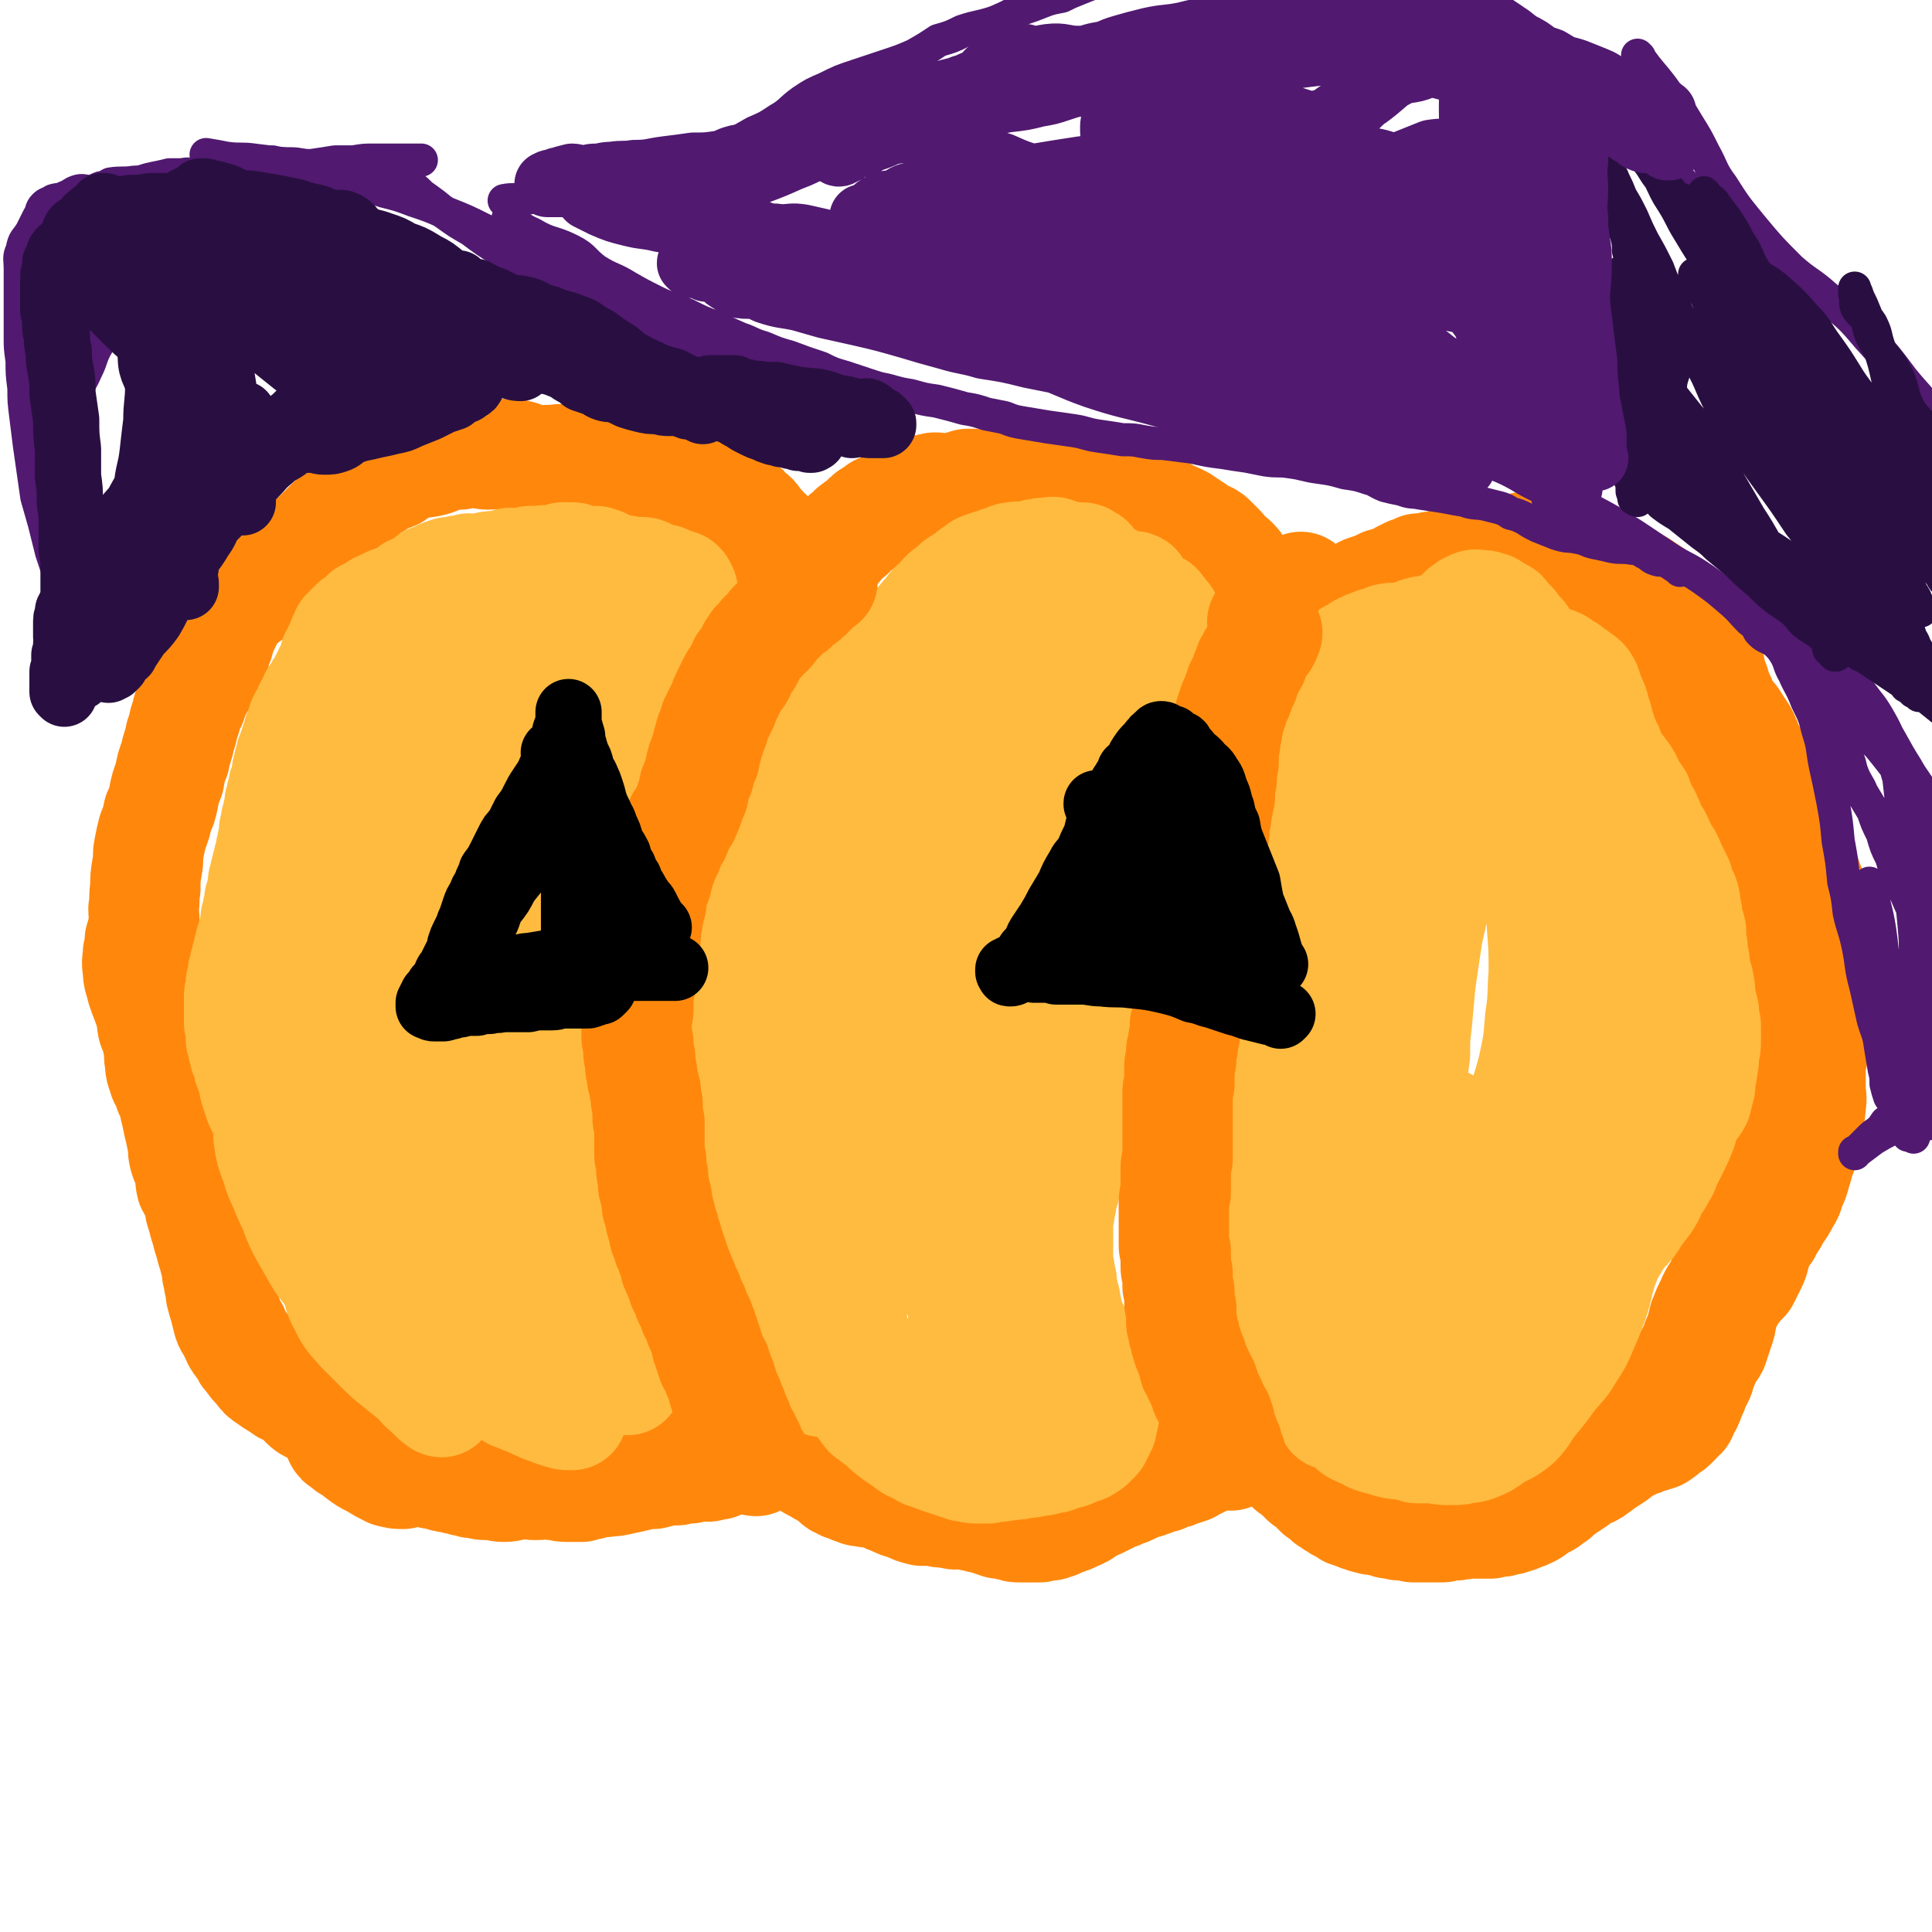
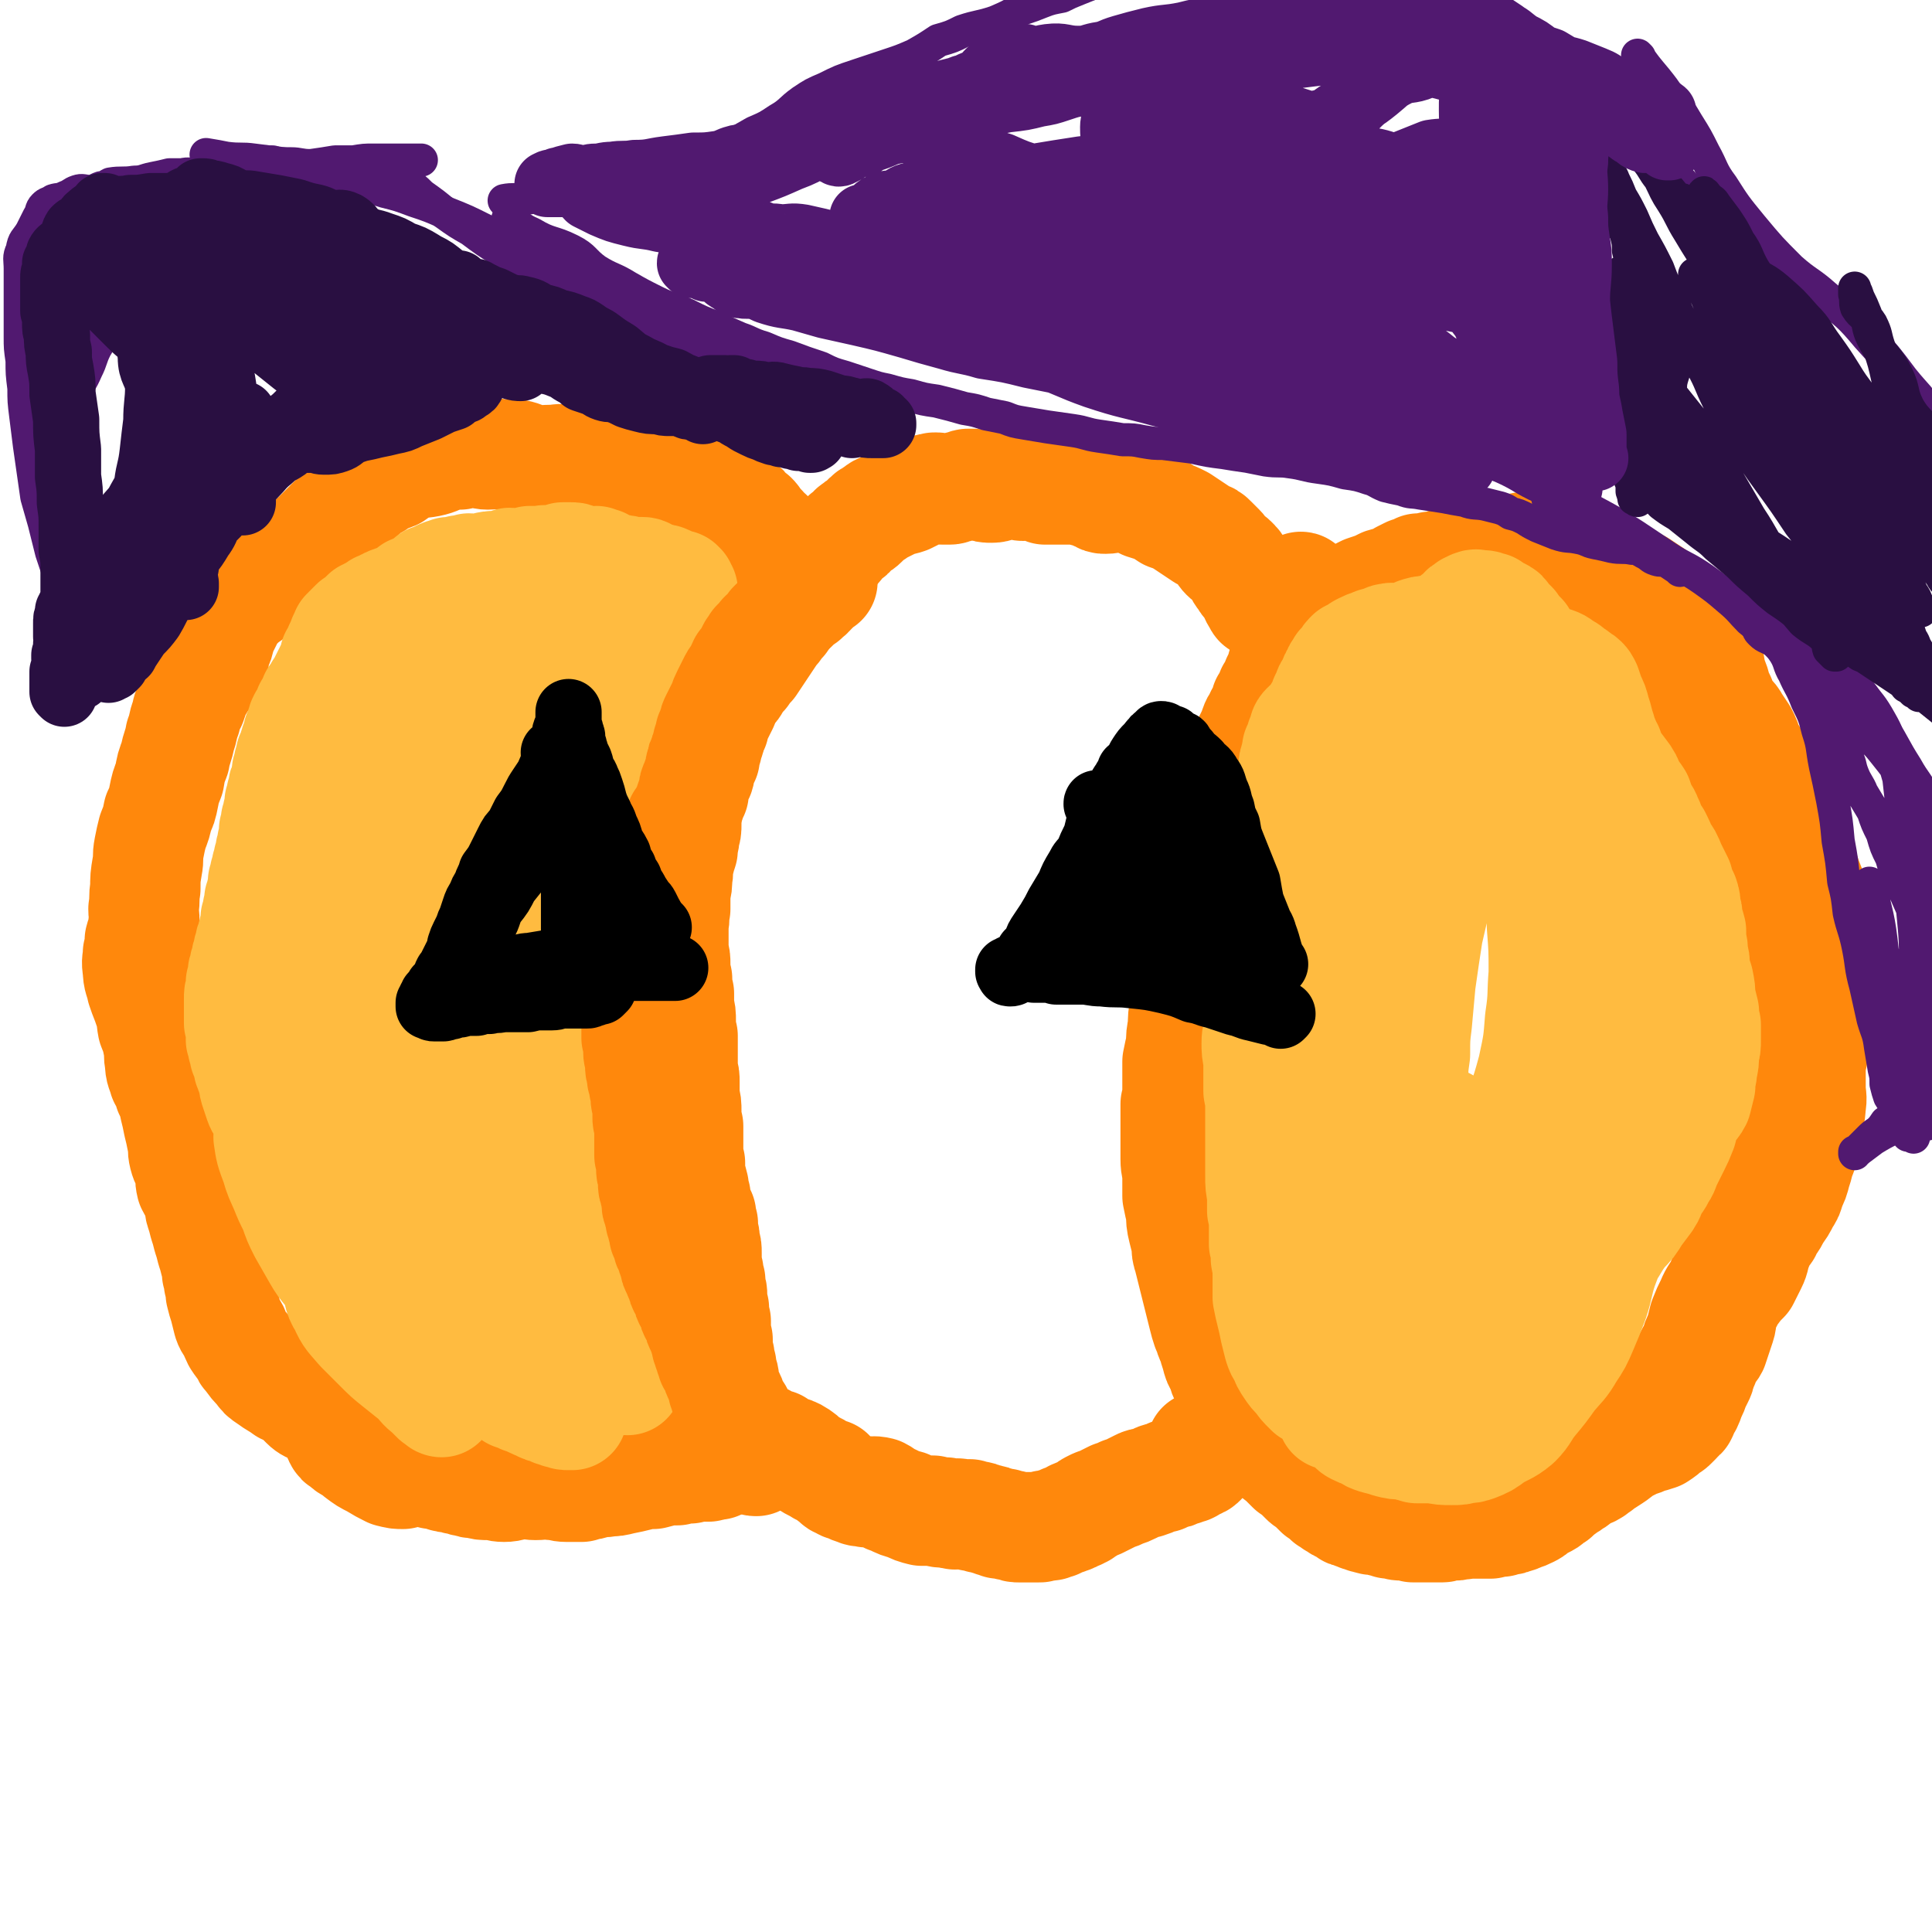
<svg xmlns="http://www.w3.org/2000/svg" viewBox="0 0 1050 1050" version="1.1">
  <g fill="none" stroke="#FF880C" stroke-width="60" stroke-linecap="round" stroke-linejoin="round">
    <path d="M842,814c-1,0 -2,-1 -1,-1 0,-1 1,-1 3,-2 1,-1 1,-1 2,-1 1,-1 1,-1 3,-2 1,-1 1,-1 2,-2 2,-1 2,-1 3,-2 1,-1 1,-1 3,-2 2,-1 2,-1 4,-2 2,-1 2,-1 5,-2 3,-1 3,-1 5,-3 2,-1 2,-1 5,-3 3,-2 3,-2 6,-5 3,-3 3,-3 6,-6 3,-3 3,-3 6,-6 3,-2 3,-2 6,-5 2,-3 2,-3 4,-5 2,-3 2,-3 3,-6 2,-2 2,-2 4,-5 1,-4 1,-4 3,-7 2,-4 2,-4 3,-7 2,-4 2,-4 4,-7 1,-4 1,-4 3,-8 1,-4 1,-4 2,-8 2,-5 2,-5 4,-9 2,-5 3,-5 5,-9 2,-5 2,-5 4,-9 3,-5 3,-5 6,-9 3,-4 3,-4 5,-9 1,-3 1,-3 2,-6 2,-3 2,-3 3,-6 3,-4 3,-4 5,-8 2,-4 2,-4 4,-8 2,-4 2,-4 4,-8 3,-5 3,-5 4,-9 2,-5 2,-5 4,-10 1,-4 1,-4 2,-9 1,-4 1,-4 2,-8 0,-4 0,-4 1,-8 0,-4 0,-4 0,-8 0,-3 0,-3 -1,-6 -1,-4 -2,-4 -2,-8 -1,-4 0,-5 0,-9 0,-5 0,-5 0,-10 -1,-5 -1,-5 -1,-9 0,-4 1,-4 0,-9 0,-3 0,-3 0,-7 -1,-3 -1,-3 -1,-7 0,-3 -1,-3 -1,-6 0,-3 1,-3 1,-5 0,-4 0,-4 0,-7 0,-4 0,-4 -1,-7 -1,-4 -1,-4 -2,-8 -2,-4 -2,-4 -3,-8 0,-3 0,-4 -1,-7 -1,-3 -2,-3 -3,-6 -2,-3 -2,-3 -4,-7 -1,-2 -1,-2 -2,-4 -2,-3 -1,-3 -2,-5 -2,-4 -1,-4 -3,-7 -1,-3 -2,-3 -4,-6 -1,-3 -1,-3 -2,-6 -1,-3 -1,-3 -3,-6 -2,-4 -2,-4 -3,-7 -2,-3 -2,-3 -4,-6 -2,-3 -2,-3 -3,-6 -2,-3 -2,-3 -3,-5 -1,-2 -1,-3 -2,-5 -1,-3 -1,-3 -2,-6 -2,-3 -1,-3 -3,-6 -1,-3 -1,-3 -3,-6 -1,-1 -1,-1 -2,-3 -1,-2 -1,-2 -2,-4 -2,-2 -3,-1 -5,-3 -2,-2 -2,-2 -4,-4 -2,-2 -1,-3 -3,-5 -1,-2 -1,-2 -3,-4 -3,-2 -3,-2 -6,-3 -4,-2 -5,-2 -9,-4 -3,-2 -3,-2 -6,-5 -2,-1 -2,-1 -5,-3 -3,-1 -3,-1 -6,-3 -1,-1 -1,0 -3,-2 -1,0 -1,-1 -2,-2 -1,-1 -1,-1 -2,-2 -1,-1 -1,-1 -1,-1 -1,-1 -1,-1 -1,-2 -3,-1 -3,-1 -5,-2 -1,0 -1,0 -2,-1 -2,-1 -2,-1 -3,-2 -1,0 -1,1 -2,0 -1,0 -1,-1 -3,-1 -1,-1 -1,0 -3,-1 -2,0 -2,0 -4,-1 -2,-1 -2,-1 -4,-1 -1,-1 -1,0 -3,-1 -2,0 -1,0 -3,-1 -1,0 -1,0 -3,-1 -1,0 -1,0 -2,-1 -2,0 -2,0 -3,-1 -2,0 -2,0 -3,0 -1,-1 -1,0 -2,-1 -2,-1 -1,-2 -3,-2 -1,0 -1,1 -2,2 -2,1 -2,0 -4,1 -2,0 -2,0 -4,0 -1,-1 -1,0 -2,-1 -1,-1 -1,-1 -2,-2 0,0 0,-1 0,-1 -1,0 -1,0 -2,0 0,0 0,1 -1,0 -1,0 0,-1 -1,-1 -1,-2 -1,-2 -3,-3 -2,0 -2,2 -4,2 -2,0 -2,-1 -3,-1 -2,0 -2,1 -3,2 -2,0 -2,1 -3,1 -1,0 -1,-1 -2,-1 -2,0 -2,0 -3,1 -1,0 -1,0 -2,0 -1,0 -2,0 -3,0 -1,1 -1,2 -2,2 -2,1 -2,0 -3,0 -2,1 -2,1 -4,2 -3,2 -3,2 -5,3 -2,1 -2,0 -5,1 -2,1 -2,1 -4,2 -3,1 -3,1 -6,2 -2,1 -2,1 -4,2 -2,1 -2,1 -5,2 -1,0 -1,0 -2,1 -1,1 -1,1 -2,2 -1,1 -1,1 -2,2 -1,1 -1,1 -2,1 -1,1 -2,1 -3,2 -1,1 -1,1 -2,2 0,0 0,0 -1,0 0,0 0,0 -1,0 0,1 0,0 -1,1 0,0 0,0 -1,1 0,0 1,0 1,0 0,-1 0,-1 0,-1 1,0 1,0 3,-1 0,0 1,0 1,0 1,-1 1,-1 2,-2 1,-1 1,-1 3,-1 2,-2 2,-2 5,-3 3,-1 3,-2 6,-3 4,-2 4,-2 8,-4 4,-1 4,-1 8,-3 5,-2 5,-2 9,-3 5,-2 5,-2 10,-4 5,-1 5,-1 9,-3 5,-2 5,-2 10,-4 6,-1 6,-1 12,-3 6,-1 6,-1 11,-2 6,-1 6,-1 11,-2 5,-1 5,-1 9,-1 5,-1 5,-1 9,-1 4,0 5,0 9,2 4,2 4,2 8,5 4,3 3,4 7,6 4,3 4,3 9,4 4,2 4,1 8,3 3,1 4,1 7,2 3,2 3,2 6,4 3,2 3,2 5,5 3,2 2,2 5,5 2,2 3,2 5,5 2,2 2,2 4,5 2,3 2,3 4,5 2,3 3,3 5,6 2,2 2,3 3,6 2,4 1,4 2,8 1,3 1,2 2,5 1,4 1,4 3,8 1,3 1,3 3,7 2,3 3,2 5,6 2,3 2,3 4,6 2,4 2,4 3,8 3,4 3,4 5,9 2,4 2,4 5,8 2,4 1,5 3,9 2,4 2,4 4,8 2,4 2,4 3,8 2,3 2,3 3,7 2,4 2,4 3,7 2,5 2,5 4,9 2,6 2,6 4,11 1,5 1,5 2,10 1,4 1,4 1,8 1,4 1,4 2,9 0,4 0,4 0,8 0,5 -1,5 -2,10 0,4 0,4 0,9 0,5 0,5 0,10 1,5 1,5 1,10 0,4 -1,4 -2,9 0,4 -1,4 -1,8 -1,4 -1,4 -1,9 0,4 0,4 0,8 0,5 1,5 0,10 0,5 -1,5 -2,10 -1,5 0,5 -1,10 -1,4 -1,4 -3,9 -1,4 -1,4 -2,7 -1,4 -1,4 -3,8 -1,4 -1,4 -3,7 -2,4 -2,4 -5,8 -2,5 -3,4 -5,9 -3,4 -3,4 -5,9 -2,5 -1,5 -3,9 -2,4 -2,4 -4,8 -3,3 -3,3 -6,7 -2,3 -2,2 -3,5 -2,3 -2,3 -3,6 -1,4 0,4 -1,7 -1,3 -1,3 -2,6 -1,3 -1,3 -2,6 -1,2 -2,2 -3,4 -1,2 -1,2 -2,5 -1,2 -1,2 -2,4 0,2 0,2 -1,4 -1,2 -1,2 -2,4 -1,3 -1,3 -2,5 -1,2 -1,3 -2,5 -1,1 -1,1 -2,3 0,1 0,1 -1,3 -1,1 -2,1 -3,3 -1,1 -1,1 -2,2 -1,1 -1,1 -3,2 -2,2 -2,2 -5,4 -3,1 -3,1 -7,2 -3,2 -4,1 -7,3 -2,1 -2,1 -4,2 -3,2 -3,1 -6,2 -2,1 -3,1 -5,2 -1,1 -1,1 -3,3 -1,1 0,1 -1,3 -1,1 -1,1 -2,2 -1,0 -1,1 -2,1 -2,1 -2,1 -4,2 -2,1 -1,1 -3,2 -1,1 -1,1 -3,2 -1,1 -1,1 -3,2 -1,1 -1,1 -3,2 -2,1 -2,1 -3,3 -2,1 -2,1 -3,2 -1,1 -1,1 -3,2 -2,1 -2,1 -4,2 -2,2 -2,2 -4,3 -2,1 -2,1 -5,2 -2,1 -2,1 -4,1 -1,1 -1,1 -3,1 -2,0 -2,0 -3,1 -2,0 -2,0 -3,0 -2,1 -2,0 -3,1 -2,0 -2,0 -3,0 -2,0 -2,0 -3,0 -1,0 -1,0 -2,0 -1,0 -1,0 -3,0 -1,0 -1,0 -3,0 -1,1 -1,0 -2,0 -1,0 -1,0 -2,0 0,1 0,1 -1,1 -1,0 -1,0 -2,0 -1,0 -1,0 -1,0 -1,0 -1,0 -2,0 -1,0 -1,1 -2,1 -1,0 -1,0 -2,0 -1,0 -1,0 -2,0 -2,0 -2,0 -3,0 -2,0 -2,0 -3,0 -2,0 -2,0 -3,0 -2,0 -2,0 -3,0 -2,-1 -2,-1 -4,-1 -1,0 -1,0 -3,0 -2,0 -2,-1 -3,-1 -2,0 -2,0 -3,0 -1,-1 -1,-1 -3,-1 -1,0 -1,0 -2,-1 -2,0 -2,0 -3,0 -2,0 -2,0 -3,-1 -1,0 -1,0 -2,0 -1,-1 -1,-1 -2,-1 -2,0 -1,0 -3,-1 -1,0 -1,0 -2,-1 -2,0 -2,0 -3,-1 -1,-1 -1,-1 -3,-2 -1,0 -1,0 -2,-1 -1,0 -1,-1 -2,-1 -1,-1 -1,-1 -3,-2 -1,-1 -1,-1 -2,-2 -1,-1 -1,-1 -3,-2 -1,-1 -1,-1 -2,-2 -2,-2 -2,-2 -3,-3 -2,-1 -2,-1 -3,-2 -2,-2 -2,-2 -3,-3 -2,-2 -2,-2 -4,-3 -1,-1 -1,-1 -3,-3 -1,-1 -1,-1 -3,-3 -2,-1 -2,-1 -3,-3 -2,-2 -2,-2 -4,-4 -2,-2 -2,-2 -4,-4 -2,-3 -2,-3 -4,-6 -2,-2 -2,-2 -4,-5 -2,-3 -2,-3 -4,-6 -2,-3 -2,-3 -3,-6 -2,-4 -2,-4 -3,-7 -2,-4 -2,-4 -3,-8 -2,-3 -2,-3 -3,-7 -1,-3 -1,-3 -2,-7 -2,-3 -1,-3 -3,-7 -1,-3 -1,-3 -2,-7 -1,-4 -1,-4 -2,-8 -1,-4 -1,-4 -2,-8 -1,-4 -1,-4 -2,-8 -1,-4 -1,-4 -2,-8 -1,-3 -1,-3 -1,-7 -1,-4 -1,-4 -2,-8 -1,-4 -1,-5 -1,-9 -1,-4 -1,-4 -2,-9 0,-5 0,-5 0,-10 0,-5 -1,-5 -1,-10 0,-5 0,-5 0,-11 0,-5 0,-5 0,-10 0,-4 0,-4 0,-9 1,-4 1,-4 1,-8 0,-4 0,-4 0,-7 0,-4 0,-4 0,-8 1,-5 1,-5 2,-9 0,-5 0,-5 1,-10 0,-5 0,-5 1,-11 0,-4 0,-4 1,-9 1,-5 1,-5 2,-10 1,-6 1,-6 2,-11 1,-6 1,-6 2,-11 0,-6 0,-6 1,-11 2,-5 2,-5 3,-11 1,-4 1,-4 2,-9 2,-4 2,-4 3,-9 1,-3 1,-3 2,-7 1,-5 1,-5 2,-9 0,-3 0,-3 1,-6 1,-4 1,-4 2,-7 1,-3 1,-3 2,-5 2,-4 2,-4 3,-8 1,-4 1,-4 2,-7 2,-4 1,-4 3,-8 1,-3 1,-3 2,-7 2,-4 2,-4 3,-7 1,-3 2,-3 3,-6 2,-3 2,-3 3,-7 2,-3 2,-3 3,-6 2,-3 2,-3 3,-6 2,-4 2,-4 3,-8 2,-4 2,-4 3,-8 2,-4 2,-4 3,-7 0,-3 0,-3 1,-6 0,-2 0,-2 1,-4 0,-3 0,-3 1,-6 0,-2 0,-2 0,-3 1,-2 1,-2 1,-3 0,-1 0,-1 0,-1 0,-2 0,-2 0,-3 0,-1 0,-1 0,-1 0,-1 0,-1 0,-1 0,0 1,0 0,1 -1,3 -2,2 -3,5 " />
    <path d="M685,328c0,0 -1,0 -1,-1 -3,-4 -2,-5 -5,-9 -2,-2 -2,-2 -3,-4 -2,-2 -2,-3 -3,-5 -1,-2 -1,-2 -3,-4 -2,-2 -2,-1 -4,-3 -2,-2 -1,-2 -3,-4 -2,-2 -2,-2 -4,-4 -2,-2 -2,-2 -5,-3 -3,-2 -3,-2 -6,-4 -3,-2 -3,-2 -6,-4 -4,-2 -4,-2 -7,-3 -3,-2 -3,-2 -6,-4 -4,-1 -4,-1 -7,-2 -4,-2 -4,-2 -8,-3 -4,-1 -4,-1 -8,-1 -2,0 -2,1 -5,1 -2,0 -2,0 -3,-1 -3,-1 -3,-1 -5,-2 -4,-1 -4,-1 -7,-2 -3,0 -3,0 -6,0 -3,0 -3,0 -6,0 -3,0 -3,0 -6,0 -3,-1 -3,-2 -6,-2 -3,-1 -3,0 -6,0 -2,0 -2,-1 -5,-1 -3,0 -3,0 -6,0 -3,1 -3,2 -6,2 -3,0 -3,0 -5,-1 -3,0 -3,0 -5,-1 -1,0 -1,0 -3,0 -1,0 -1,1 -2,1 -2,0 -2,0 -4,1 -2,0 -2,1 -4,1 -2,0 -2,0 -4,0 -2,0 -2,-1 -3,-1 -2,0 -2,0 -4,1 -3,0 -3,0 -5,1 -2,0 -2,1 -3,2 -2,1 -2,1 -4,2 -3,1 -3,1 -5,1 -2,1 -2,1 -4,2 -2,1 -2,1 -4,2 -3,1 -3,2 -5,3 -1,1 -2,1 -3,2 -1,1 -1,1 -3,3 -2,2 -2,1 -4,3 -2,1 -2,2 -3,3 -1,1 -2,1 -3,2 -1,1 -1,1 -2,2 -1,1 -1,2 -2,3 -1,1 -1,1 -3,2 -1,1 -2,0 -3,2 -2,2 -2,3 -3,5 -2,3 -2,3 -4,6 -1,1 -2,1 -3,3 -2,3 -2,3 -3,5 -2,3 -2,3 -4,6 -2,2 -1,3 -3,5 -2,3 -2,3 -4,6 -3,3 -2,3 -5,6 -2,3 -2,3 -4,6 -2,3 -2,3 -4,6 -2,3 -2,3 -4,6 -2,2 -2,2 -4,5 -2,2 -2,2 -4,5 -1,2 -1,2 -3,4 -2,3 -3,3 -5,6 -1,2 -1,2 -3,4 -1,2 -1,2 -2,4 -1,2 -1,2 -2,4 -1,2 -1,2 -2,4 -2,3 -2,4 -3,7 -1,4 -1,4 -2,8 -2,3 -1,3 -2,7 -1,4 -2,4 -2,8 -1,4 0,4 0,8 -1,3 -1,3 -1,6 0,4 0,4 0,7 0,3 0,3 -1,6 0,4 -1,4 -1,8 -1,3 -1,3 -2,7 -1,4 0,4 -1,8 0,4 0,4 -1,8 0,4 0,4 0,9 -1,4 0,4 -1,8 0,4 0,4 0,7 0,4 0,4 0,8 1,4 1,4 1,7 0,4 0,4 1,8 0,4 0,4 1,8 0,4 0,4 0,7 1,4 1,4 1,8 0,4 0,4 1,8 0,4 0,4 0,7 0,3 0,3 0,6 0,3 0,3 0,6 1,3 1,3 1,6 0,4 0,4 0,8 1,4 1,4 1,8 0,4 0,4 1,8 0,3 0,3 0,7 0,3 0,3 0,7 0,3 0,3 1,6 0,3 0,3 0,6 1,3 1,3 2,7 0,2 0,2 1,5 0,3 0,3 1,6 1,2 1,2 2,4 0,2 0,2 1,5 0,2 0,2 0,4 1,3 1,3 1,6 1,3 1,3 1,6 0,3 0,3 0,6 0,2 0,2 1,4 0,3 0,3 1,5 0,2 0,2 0,4 1,2 1,2 1,4 0,3 0,3 1,7 0,3 0,3 1,7 0,2 0,2 0,4 0,3 0,3 1,6 0,2 0,2 0,4 0,3 0,3 1,5 0,3 0,3 1,5 0,3 0,3 1,5 1,3 0,3 1,6 1,3 1,3 2,5 1,2 1,2 2,5 1,2 1,2 3,5 1,2 1,2 2,4 2,2 2,3 3,5 2,1 2,1 4,3 2,1 2,1 5,2 3,2 3,2 7,3 2,2 2,2 5,3 3,1 4,1 7,3 3,2 2,2 5,4 3,2 4,2 7,4 2,1 2,1 5,2 1,2 1,2 3,3 1,1 1,2 3,2 2,2 2,1 4,2 2,1 2,1 5,2 2,1 2,0 5,1 3,0 3,-1 7,0 4,2 3,3 7,4 4,2 4,2 8,3 4,2 4,2 8,3 3,0 3,0 6,0 4,1 4,1 7,1 3,1 3,0 5,1 1,0 1,-1 3,0 1,0 1,0 2,0 2,0 2,0 3,0 1,1 1,1 3,1 2,0 2,0 3,1 2,0 2,0 4,1 2,0 2,0 3,1 2,0 2,0 3,1 2,0 2,0 3,0 2,1 2,1 4,1 2,1 2,1 4,1 1,0 1,0 3,0 2,0 2,0 4,0 1,0 1,0 3,0 2,0 2,0 4,-1 1,0 1,0 3,0 1,-1 1,-1 3,-1 2,-1 2,-1 4,-2 1,0 1,0 3,-1 1,0 1,0 2,-1 1,-1 1,-1 3,-1 1,-1 1,-1 2,-1 1,-1 1,-1 3,-2 1,-1 1,-1 3,-2 2,-1 2,-1 3,-1 2,-1 2,-1 4,-2 2,-1 2,-1 4,-2 3,-1 3,-1 5,-2 3,-1 3,-1 5,-2 2,-1 2,-1 4,-2 2,-1 2,-1 4,-1 3,-1 3,-1 5,-2 2,-1 2,-1 4,-1 2,-1 2,-1 4,-2 2,0 2,0 3,-1 2,-1 2,-1 4,-1 2,-1 2,-1 3,-1 2,-1 2,-1 3,-2 1,0 1,0 2,-1 1,0 1,0 2,-1 1,-1 1,-1 1,-2 0,-1 1,-1 1,-1 0,-2 0,-2 -1,-3 0,-1 0,-1 -1,-2 " />
    <path d="M432,305c-1,-1 -1,-1 -1,-1 -5,-4 -5,-4 -9,-8 -2,-2 -2,-3 -4,-5 -2,-2 -2,-1 -4,-4 -2,-1 -2,-1 -3,-3 -1,-2 -1,-2 -2,-3 -2,-1 -2,-1 -3,-2 -1,-2 -1,-2 -3,-3 -2,-1 -2,-1 -4,-2 -3,-2 -3,-2 -6,-3 -3,-2 -3,-2 -6,-3 -3,-1 -3,-1 -7,-1 -4,-1 -5,-1 -9,-2 -4,-1 -4,-2 -9,-4 -5,-2 -5,-2 -10,-3 -4,-2 -4,-2 -8,-3 -5,-1 -5,-1 -10,-1 -4,0 -4,1 -8,1 -5,-1 -4,-2 -9,-3 -4,-1 -4,-2 -9,-2 -4,-1 -4,0 -9,0 -5,0 -5,1 -9,0 -5,-1 -5,-2 -10,-3 -4,0 -4,0 -8,0 -3,-1 -3,0 -7,0 -3,0 -3,-1 -6,-1 -5,0 -5,0 -9,1 -4,0 -4,0 -8,1 -4,1 -4,2 -9,3 -5,1 -5,0 -10,2 -5,2 -5,2 -9,5 -5,2 -6,2 -10,5 -4,2 -4,2 -7,5 -3,3 -3,3 -7,6 -3,3 -3,3 -7,7 -4,4 -4,4 -7,7 -5,5 -5,5 -9,8 -5,4 -5,4 -10,8 -5,4 -4,5 -9,9 -5,4 -5,4 -9,8 -5,4 -5,3 -10,8 -3,3 -3,3 -5,7 -2,4 -2,4 -4,8 -1,5 -1,5 -3,9 -1,4 0,5 -2,9 -2,5 -3,4 -6,9 -3,5 -3,5 -5,11 -2,4 -2,3 -3,8 -2,5 -1,5 -3,10 -1,6 -2,6 -3,12 -2,5 -2,5 -3,11 -2,5 -2,5 -3,10 -1,5 -1,5 -3,9 -1,5 -1,5 -3,10 -1,4 -1,4 -2,9 -1,5 0,5 -1,10 -1,6 -1,6 -1,12 -1,5 0,5 -1,11 0,4 1,4 0,8 0,5 -1,5 -2,9 0,3 0,3 -1,7 0,4 -1,4 0,9 0,5 1,5 2,10 2,6 2,5 4,11 2,5 1,5 2,10 2,5 2,5 3,10 1,5 0,5 1,9 0,5 1,5 2,9 2,3 2,3 3,7 2,4 2,4 3,9 1,4 1,4 2,9 1,4 1,4 2,9 1,4 0,4 1,8 1,4 2,4 3,8 1,4 0,4 1,8 2,4 2,3 4,7 1,3 0,4 1,7 1,3 1,3 2,7 1,3 1,3 2,7 1,3 1,3 2,7 1,3 1,3 2,7 1,3 1,3 1,6 1,3 1,3 1,5 1,3 1,3 1,6 1,4 1,4 2,7 1,4 1,4 2,8 1,3 2,3 3,5 1,3 1,3 2,5 2,3 2,3 4,5 1,3 1,3 3,5 2,3 2,3 5,6 2,3 2,3 5,5 4,3 5,3 9,6 4,2 4,1 7,4 2,2 2,2 4,4 2,2 3,2 5,3 3,2 3,2 5,3 2,1 2,1 4,3 1,2 1,2 2,4 2,2 1,3 2,5 1,2 1,2 3,3 2,2 2,2 4,3 2,1 2,1 4,3 4,3 4,3 8,5 5,3 5,3 9,5 4,1 4,1 7,1 4,-1 4,-2 8,-2 4,0 4,1 8,2 3,0 3,0 5,1 3,1 3,1 6,1 2,1 2,1 4,1 2,1 2,1 4,1 2,1 2,1 5,1 3,1 3,1 7,1 4,0 4,1 8,1 4,0 4,-1 9,-2 4,0 4,1 8,1 5,0 5,-1 9,0 4,0 4,1 8,1 2,0 2,0 4,0 2,0 2,0 4,0 2,-1 2,-1 3,-1 3,0 3,-1 5,-1 3,-1 3,0 7,-1 3,0 3,0 7,-1 5,-1 5,-1 9,-2 4,-1 4,-1 8,-1 4,-1 4,-1 7,-2 3,0 3,0 6,0 3,-1 3,-1 7,-1 2,-1 2,-1 3,-1 2,0 2,0 4,0 2,0 2,0 3,0 1,0 1,-1 2,-1 1,0 1,0 2,0 0,0 0,0 1,0 1,-1 1,-1 2,-1 1,-1 1,0 2,-1 2,0 2,-1 3,-1 1,-1 1,-1 2,-1 1,-1 1,-1 2,-1 1,-1 0,-1 1,-1 1,-1 1,-1 1,-2 1,-1 1,-1 1,-1 0,-1 0,-1 0,-1 0,0 0,-1 0,-1 0,0 0,0 0,1 0,0 0,0 -1,0 -2,1 -1,1 -3,2 -2,0 -2,1 -3,0 -2,-1 -1,-2 -3,-3 -1,-1 -1,-1 -2,-2 -2,0 -2,1 -5,1 " />
  </g>
  <g fill="none" stroke="#FFBB40" stroke-width="60" stroke-linecap="round" stroke-linejoin="round">
    <path d="M341,750c-1,0 -1,0 -1,-1 -2,-3 -1,-3 -3,-6 0,-1 -1,-1 -1,-3 -1,-1 -1,-1 -2,-3 0,-2 0,-2 -1,-3 0,-2 0,-2 0,-4 -1,-2 -1,-2 -2,-4 -1,-2 -1,-2 -1,-4 -1,-3 -1,-3 -1,-5 -1,-2 -1,-2 -1,-4 -1,-2 -1,-2 -1,-4 -1,-2 -1,-2 -1,-3 -1,-2 -1,-2 -1,-4 -1,-2 0,-2 -1,-4 0,-2 0,-2 -1,-3 0,-2 0,-2 0,-4 -1,-2 -1,-2 -1,-5 0,-2 0,-2 -1,-3 0,-2 0,-2 0,-4 -1,-2 -1,-2 -1,-4 0,-1 0,-1 0,-3 0,-1 0,-1 -1,-3 0,-2 0,-2 0,-3 0,-2 0,-2 0,-4 0,-1 0,-1 0,-3 0,-2 0,-2 0,-4 0,-1 0,-1 -1,-3 0,-2 0,-2 0,-4 0,-2 0,-2 -1,-3 0,-2 0,-2 -1,-3 0,-2 0,-2 0,-4 -1,-2 -1,-2 -1,-4 -1,-2 0,-2 -1,-4 0,-2 0,-2 0,-3 -1,-2 -1,-2 -1,-5 -1,-1 -1,-1 -1,-3 0,-2 0,-2 0,-4 -1,-2 -1,-2 -1,-4 -1,-2 -1,-2 -1,-4 0,-2 0,-2 -1,-4 0,-2 0,-2 0,-4 0,-2 0,-2 -1,-3 0,-2 0,-2 0,-4 -1,-2 -1,-2 -1,-4 0,-2 0,-2 0,-4 0,-3 0,-3 0,-5 0,-2 0,-2 0,-4 0,-2 0,-2 -1,-4 0,-3 0,-3 0,-5 0,-3 0,-3 0,-5 0,-3 0,-3 0,-5 0,-3 0,-3 0,-6 0,-2 0,-2 0,-5 0,-2 0,-2 -1,-4 0,-2 0,-2 0,-5 0,-2 0,-2 0,-4 0,-2 0,-2 0,-4 0,-2 0,-2 0,-4 0,-2 0,-2 0,-5 0,-2 0,-2 0,-4 0,-2 0,-2 0,-3 1,-2 1,-2 1,-4 0,-2 0,-2 0,-4 0,-2 0,-2 1,-3 0,-2 0,-2 0,-4 0,-2 0,-2 1,-4 0,-3 0,-3 1,-5 0,-2 0,-2 0,-5 1,-2 1,-2 1,-4 1,-3 1,-3 1,-5 0,-3 0,-3 1,-6 0,-3 0,-3 0,-5 1,-3 1,-3 1,-5 1,-3 1,-3 1,-5 0,-3 1,-3 1,-5 0,-3 0,-3 1,-5 0,-2 0,-2 0,-4 0,-2 0,-2 1,-4 0,-3 0,-3 0,-5 1,-1 1,-1 1,-3 0,-2 0,-2 0,-4 1,-1 1,-1 1,-3 0,-1 0,-1 1,-3 0,-2 0,-2 0,-4 1,-1 1,-1 1,-3 0,-2 0,-2 1,-3 0,-2 0,-2 0,-3 0,-2 0,-2 1,-3 0,-1 0,-1 0,-3 1,-1 1,-1 1,-3 0,0 0,0 0,-1 1,-2 1,-2 2,-3 0,-2 0,-2 1,-3 0,-1 0,-1 1,-3 1,-2 1,-2 2,-4 2,-1 2,-1 3,-3 1,-2 1,-2 2,-4 1,-1 1,-1 2,-2 1,-1 1,-1 2,-2 1,-2 1,-2 2,-3 0,-1 0,-1 1,-1 0,-1 0,-1 0,-1 1,-3 1,-3 3,-5 0,-1 0,-1 1,-2 1,-2 1,-2 3,-5 1,-1 1,-1 2,-3 1,-1 1,-1 1,-2 2,-3 2,-3 3,-5 1,-1 1,-1 2,-3 0,-1 0,-1 1,-2 1,-1 1,-1 1,-2 1,-1 0,-1 1,-1 0,-1 1,-1 1,-2 1,-1 1,-1 2,-3 1,-1 1,-1 2,-2 0,0 0,0 1,-1 0,-1 0,-1 1,-1 1,-1 1,-1 1,-1 1,-1 1,-1 2,-2 0,0 0,0 0,-1 0,0 0,0 0,0 1,0 1,0 1,0 0,-1 0,-1 0,-1 -1,0 -1,0 -1,0 0,-1 0,-1 0,-1 0,-1 0,-1 0,-1 -1,0 -1,0 -1,-1 -1,0 -1,0 -1,0 -1,0 -1,0 -1,0 -1,0 -1,0 -2,-1 -1,0 -1,-1 -2,-1 -1,-1 -1,0 -2,-1 -2,0 -2,0 -4,-1 -2,0 -2,-1 -4,-1 -2,-1 -2,-2 -4,-2 -3,0 -3,0 -6,0 -3,-1 -3,-1 -5,-1 -2,-1 -2,0 -5,-1 -2,0 -2,0 -3,-1 -2,-1 -2,-1 -3,-2 -2,0 -2,0 -3,-1 -3,0 -3,1 -5,0 -3,0 -2,0 -5,-1 -2,-1 -2,-1 -4,-1 -2,0 -2,0 -4,0 -2,1 -2,1 -4,1 -2,1 -2,1 -4,1 -2,0 -2,-1 -3,0 -2,0 -2,0 -4,0 -2,0 -2,0 -3,0 -2,1 -2,2 -4,2 -1,0 -1,0 -3,0 -2,0 -2,-1 -4,-1 -3,1 -3,2 -5,2 -3,1 -3,-1 -6,0 -2,0 -2,1 -4,1 -1,1 -1,1 -3,1 -1,0 -1,0 -2,0 -1,0 -1,-1 -2,-1 -1,1 -1,2 -1,2 -1,0 -1,-1 -2,-1 -1,0 -1,0 -2,0 -2,1 -3,1 -5,2 -1,0 -1,-1 -1,-1 -2,1 -2,1 -3,1 -1,1 -1,0 -2,1 -1,0 -1,1 -2,1 -1,1 -1,1 -2,1 -1,0 -1,0 -1,0 -1,1 -1,1 -1,2 -1,1 -2,1 -3,1 -1,1 -1,1 -2,2 -1,0 -1,0 -2,1 -1,0 -1,0 -2,0 -1,1 -1,1 -2,2 -1,0 -1,0 -1,1 -1,0 -1,0 -1,0 0,1 0,1 -1,1 -1,0 -1,0 -3,1 -1,0 -1,0 -3,1 -1,0 -1,0 -2,1 -1,0 -1,0 -2,1 -2,1 -2,1 -3,1 -1,1 -1,1 -3,2 -1,1 -1,1 -2,1 -1,1 -1,1 -2,1 -1,1 -1,1 -1,1 -1,1 -1,1 -2,2 -1,1 -1,1 -3,2 0,0 0,0 -1,1 -1,1 -1,1 -1,1 -1,1 -1,1 -2,2 0,1 0,1 -1,1 0,1 0,1 0,1 -1,1 -1,1 -1,2 -1,0 0,1 -1,2 0,0 0,0 0,1 -1,1 -1,1 -1,1 -1,2 -1,2 -1,3 -1,2 -1,2 -2,3 0,2 0,3 -1,4 -1,2 -1,2 -2,4 -1,2 -1,2 -2,4 -1,2 -1,2 -2,4 -1,2 -1,1 -2,3 -1,2 -1,2 -2,3 0,1 0,1 -1,3 -1,2 -1,2 -2,3 0,2 0,2 -1,3 -1,2 -1,2 -2,3 -1,2 -1,2 -1,4 -1,2 -1,2 -2,4 0,2 0,2 -1,4 -1,2 -1,2 -1,4 -1,2 -1,2 -2,4 0,2 0,2 -1,4 0,2 0,2 -1,4 0,1 0,1 0,3 -1,2 -1,2 -1,4 -1,1 -1,1 -1,3 0,2 0,2 -1,3 0,2 0,2 -1,4 0,1 0,1 0,3 0,2 0,2 -1,3 0,2 0,2 -1,4 0,1 0,1 0,2 0,2 0,2 -1,3 0,2 0,2 0,3 0,2 0,2 -1,4 0,1 0,1 0,2 -1,2 -1,2 -1,4 0,1 0,1 -1,3 0,2 0,2 -1,4 0,2 0,2 -1,4 0,2 0,2 -1,4 0,2 0,2 0,4 -1,2 -1,2 -1,4 0,1 0,1 -1,2 0,2 0,2 0,4 -1,1 -1,1 -1,3 0,2 0,2 -1,3 0,2 0,2 0,4 -1,2 -1,2 -1,3 -1,3 -1,3 -1,5 -1,1 -1,1 -1,3 -1,2 -1,2 -1,4 -1,2 -1,2 -1,4 -1,2 -1,2 -1,4 -1,2 -1,2 -1,4 0,2 0,2 -1,4 0,2 0,2 0,4 -1,2 -1,2 -1,5 0,2 0,2 0,4 0,2 0,2 0,4 0,3 0,3 0,5 1,2 1,2 1,5 0,2 0,2 0,4 1,2 1,2 1,4 1,2 1,2 1,4 1,2 1,2 2,4 0,3 0,3 1,5 1,3 1,3 2,6 0,2 0,2 1,5 1,3 1,3 2,6 1,3 2,3 3,6 1,2 1,2 2,5 1,3 1,3 2,6 1,2 1,2 2,5 1,2 1,2 2,5 1,2 2,2 3,4 1,3 1,3 2,6 1,2 1,2 2,4 1,3 1,3 2,5 1,3 1,3 3,5 1,3 1,2 2,5 1,2 1,2 3,5 1,2 1,2 2,5 2,2 2,2 3,5 1,2 1,2 2,4 2,3 2,3 3,5 2,2 2,3 3,5 2,2 2,2 3,5 2,2 2,2 4,5 2,2 2,2 4,4 2,3 3,3 5,6 3,2 3,2 6,4 3,3 3,3 6,5 3,2 3,2 6,5 3,2 3,2 7,4 3,3 3,3 6,5 3,2 3,3 6,5 3,2 3,2 7,4 4,3 4,3 8,5 4,3 4,2 8,5 4,2 4,2 8,5 3,2 3,1 7,3 3,2 3,2 6,4 3,1 3,1 5,2 3,1 3,1 5,2 2,1 2,1 5,2 1,1 1,1 3,1 2,1 2,1 4,2 1,0 1,0 3,1 1,0 1,0 2,0 1,1 1,1 3,1 0,0 0,0 1,0 0,0 0,0 1,0 0,0 0,0 0,0 0,-1 0,-1 -1,-2 0,-2 0,-2 -1,-4 -1,-2 -1,-2 -2,-4 -1,-3 -1,-3 -2,-6 -1,-4 -1,-4 -3,-7 -1,-5 -1,-5 -3,-9 -2,-6 -2,-6 -4,-11 -2,-7 -2,-7 -4,-14 -2,-7 -2,-7 -4,-14 -2,-9 -2,-9 -4,-17 -2,-9 -2,-9 -3,-19 -2,-11 -1,-11 -1,-21 0,-11 0,-11 0,-22 0,-12 0,-12 1,-24 1,-12 1,-12 3,-25 1,-12 1,-12 3,-24 2,-11 2,-11 5,-23 2,-12 2,-12 4,-25 3,-11 2,-11 5,-22 3,-11 4,-11 7,-22 3,-11 2,-11 5,-21 2,-9 2,-9 4,-17 2,-7 2,-7 3,-14 1,-6 0,-6 1,-12 1,-5 2,-5 3,-10 1,-5 1,-5 1,-11 1,-3 1,-3 1,-7 1,-3 0,-3 1,-6 0,-3 0,-3 1,-5 0,-2 1,-2 1,-4 1,-1 1,-1 1,-3 0,-1 0,-1 0,-2 0,-1 0,-1 0,-1 0,-1 0,-1 -1,-2 0,-1 -1,-1 -1,-2 -1,-1 -1,-1 -1,-1 -1,0 -1,-1 -1,-1 -1,0 -1,0 -1,0 -1,1 -1,1 -1,2 -1,2 -1,2 -1,3 -2,3 -2,3 -4,6 -3,3 -3,3 -6,7 -3,5 -3,4 -7,9 -3,5 -2,5 -5,11 -3,5 -4,5 -7,11 -4,8 -4,8 -8,16 -5,10 -5,10 -10,20 -5,9 -5,9 -9,19 -5,11 -6,10 -9,22 -4,10 -3,11 -5,22 -1,11 0,12 -1,23 0,12 0,12 -2,24 -1,11 -2,11 -4,22 -2,11 -2,11 -2,22 -1,10 1,10 0,21 -1,11 -2,11 -4,23 -1,9 0,9 -1,19 0,9 1,9 0,17 0,9 -1,9 -1,17 0,7 1,7 1,14 0,6 -1,6 -1,11 -1,4 -1,4 -1,8 1,3 2,3 3,5 0,2 -2,3 -2,4 1,1 2,1 4,1 1,1 1,1 2,1 1,0 1,0 2,0 0,-1 0,-1 0,-2 1,-2 0,-3 1,-5 0,-4 1,-4 1,-8 2,-5 2,-5 2,-11 1,-7 -1,-7 -1,-14 0,-8 1,-8 3,-16 2,-10 2,-10 3,-21 2,-13 2,-13 4,-26 1,-12 1,-12 2,-25 1,-14 2,-14 3,-27 2,-14 2,-14 3,-28 2,-13 1,-13 3,-25 1,-13 1,-13 2,-25 2,-11 2,-11 4,-23 1,-10 1,-10 2,-20 2,-11 2,-11 3,-22 1,-8 1,-8 1,-17 1,-7 1,-7 1,-13 1,-7 1,-7 1,-14 0,-6 0,-6 0,-11 0,-5 0,-5 0,-9 -1,-2 -1,-2 -1,-5 -1,-3 -1,-3 -1,-5 -1,-2 0,-2 -1,-4 -1,-2 -2,-1 -4,-2 -1,-2 -1,-2 -3,-3 -2,-1 -2,-1 -3,-2 -1,0 -1,-1 -2,-1 -1,-1 -1,0 -2,-1 -1,-1 0,-2 -2,-2 0,-1 0,0 -1,0 -1,0 -2,0 -2,0 -1,1 -1,1 -2,2 -1,1 -1,1 -2,2 -2,2 -2,2 -3,4 -1,3 -1,4 -2,7 -1,5 -1,5 -2,10 -1,7 -1,7 -3,14 -2,8 -2,8 -4,16 -2,8 -2,8 -3,17 -2,9 -2,9 -3,18 -2,8 -2,8 -4,17 -1,10 -2,10 -4,19 -2,12 -2,12 -4,23 -1,10 -1,11 -3,21 -1,10 -1,9 -2,19 -2,12 -2,12 -3,24 0,12 0,12 -1,23 -1,10 -2,10 -3,20 -1,11 -1,11 -2,22 0,10 0,10 0,19 -1,8 -1,8 0,16 0,6 0,6 2,12 2,6 4,6 5,12 2,5 0,5 1,10 1,4 1,4 3,8 1,3 1,3 2,5 0,1 0,1 1,2 0,1 0,1 0,1 0,0 1,-1 0,-1 0,-3 0,-3 0,-6 -1,-4 -2,-4 -2,-8 -1,-5 0,-5 -1,-10 0,-6 0,-6 -1,-12 0,-8 0,-8 -1,-17 -1,-11 -1,-11 -2,-23 -1,-11 0,-11 0,-22 -1,-13 0,-13 0,-25 0,-14 -1,-14 0,-27 0,-11 0,-11 0,-22 0,-11 0,-11 1,-23 0,-12 0,-12 0,-23 0,-9 0,-9 1,-19 0,-9 0,-9 1,-18 0,-9 0,-9 1,-19 0,-8 0,-8 1,-16 0,-6 0,-6 0,-13 0,-5 0,-5 0,-10 0,-3 0,-3 0,-6 0,-2 0,-2 -1,-3 0,-2 0,-2 0,-3 -1,-1 -1,-1 -2,-2 0,0 0,0 -1,0 -1,0 -1,0 -2,0 -4,0 -4,0 -8,0 -3,1 -3,1 -6,2 -3,1 -3,1 -5,3 -3,2 -2,2 -4,5 -2,2 -2,2 -3,5 -1,4 -1,4 -2,8 -1,5 -1,5 -2,10 -1,7 -1,7 -1,14 -1,9 -1,9 -2,18 0,9 0,9 -1,18 -1,10 -1,10 -2,19 -1,10 -2,10 -2,21 -1,8 0,8 -1,17 0,9 -1,9 -1,18 0,10 -1,10 -1,19 1,9 2,9 2,18 1,8 1,8 2,16 0,8 0,8 1,15 0,7 1,7 1,14 0,6 1,6 0,13 0,5 0,5 -1,11 0,5 0,5 1,10 0,5 0,5 1,10 1,4 2,4 3,8 1,4 1,4 2,8 0,4 0,4 1,7 0,4 0,4 1,7 0,4 0,4 1,8 0,4 0,4 1,7 0,3 0,3 1,6 0,3 0,3 1,5 0,2 0,2 1,4 1,3 0,3 1,5 1,2 1,2 3,4 2,2 2,2 5,4 3,2 3,2 6,5 3,2 3,2 5,5 2,2 3,2 5,4 2,3 2,3 4,5 2,3 2,3 4,6 2,2 2,2 3,5 1,1 1,2 3,3 1,2 2,1 3,3 1,1 1,1 1,2 0,1 0,1 1,2 0,1 0,1 1,1 0,1 0,1 0,1 0,0 -1,0 -1,-1 -1,0 -1,-1 -2,-1 -2,-2 -2,-2 -4,-4 -4,-3 -3,-3 -7,-7 -5,-4 -5,-4 -10,-8 -5,-4 -5,-4 -10,-9 -5,-5 -5,-5 -10,-10 -5,-6 -6,-6 -9,-13 -4,-6 -2,-7 -5,-13 -4,-7 -5,-6 -9,-13 -4,-7 -4,-7 -8,-14 -3,-6 -3,-6 -5,-12 -3,-6 -3,-6 -5,-11 -3,-7 -3,-6 -5,-13 -3,-8 -3,-8 -4,-15 0,-9 1,-9 1,-17 0,-6 0,-6 -1,-13 0,-6 0,-6 0,-12 -1,-7 -2,-7 -1,-13 0,-5 0,-6 3,-10 3,-5 4,-5 8,-9 " />
-     <path d="M447,751c0,0 0,0 -1,-1 -1,-1 0,-1 -1,-2 -1,-1 -1,-1 -1,-2 -1,-1 -1,-1 -1,-3 -1,-2 -1,-2 -1,-4 -1,-2 -1,-2 -1,-4 -1,-2 -1,-2 -2,-4 0,-2 0,-2 -1,-5 -1,-2 -1,-2 -2,-5 -1,-3 -1,-3 -2,-6 0,-4 0,-4 -1,-7 -1,-3 -1,-3 -2,-7 -1,-3 -1,-3 -3,-6 -1,-3 -1,-3 -2,-6 -1,-4 -1,-4 -2,-7 -1,-3 -1,-3 -2,-6 -1,-4 -1,-4 -2,-8 -1,-3 -1,-3 -2,-7 -1,-3 -1,-3 -2,-7 -1,-4 -1,-4 -3,-8 -1,-4 -1,-4 -2,-8 -1,-4 -1,-4 -2,-8 -1,-4 -1,-4 -2,-8 -1,-3 -1,-3 -2,-7 -1,-4 -1,-4 -1,-8 -1,-4 -1,-4 -2,-8 -1,-4 -1,-4 -2,-9 0,-4 0,-4 -1,-9 -1,-5 -1,-5 -1,-9 0,-5 0,-5 0,-9 -1,-5 -1,-5 -1,-9 0,-4 0,-4 0,-8 0,-3 0,-3 1,-7 0,-4 0,-4 1,-7 0,-4 0,-4 1,-8 1,-3 1,-3 1,-7 1,-4 1,-4 2,-8 0,-4 0,-4 1,-8 0,-4 0,-4 1,-7 0,-4 0,-4 1,-8 1,-3 1,-3 2,-6 0,-3 0,-3 1,-6 1,-3 1,-3 2,-6 1,-4 1,-4 2,-7 1,-3 1,-3 2,-6 1,-2 1,-2 2,-5 1,-2 1,-2 2,-4 1,-2 1,-2 1,-4 1,-2 1,-2 2,-4 1,-2 1,-2 2,-4 1,-2 1,-2 3,-4 1,-2 0,-2 2,-4 1,-2 1,-1 3,-3 1,-2 1,-2 2,-4 2,-2 2,-3 3,-5 1,-1 1,-1 3,-3 1,-2 1,-2 2,-4 2,-2 2,-3 4,-5 1,-2 2,-2 3,-4 2,-2 2,-2 3,-4 2,-2 2,-2 3,-4 1,-1 1,-1 2,-2 1,-2 1,-2 3,-4 1,-2 1,-2 2,-4 1,-1 2,-1 3,-3 2,-2 2,-2 3,-4 2,-2 2,-2 4,-4 2,-2 2,-2 4,-3 2,-3 2,-3 4,-5 2,-3 2,-2 4,-5 2,-2 2,-2 4,-5 3,-2 3,-2 5,-4 2,-2 2,-2 4,-5 1,-2 1,-1 3,-3 2,-3 2,-3 4,-5 2,-2 2,-2 3,-4 2,-1 2,-1 4,-3 1,-2 1,-2 3,-4 1,-1 1,0 2,-1 2,-2 2,-2 4,-4 1,-1 2,-1 3,-2 2,-1 2,-1 4,-2 2,-2 1,-2 3,-3 3,-2 2,-2 5,-3 3,-1 3,-1 6,-2 3,-1 3,-1 6,-2 2,-1 2,-1 4,-1 2,-1 3,0 5,0 2,0 2,-1 5,-1 2,-1 2,-1 4,-1 2,-1 2,0 4,0 1,0 1,-1 3,-1 1,0 1,0 2,1 2,0 1,0 3,1 1,0 1,0 2,0 2,1 2,1 4,1 2,0 2,0 4,0 2,0 2,0 3,1 1,1 1,1 2,1 1,1 1,2 2,3 0,0 1,0 1,1 1,1 1,1 1,2 1,1 1,1 2,1 1,1 1,1 2,1 1,1 1,1 2,1 1,1 1,0 2,1 2,1 1,1 3,3 1,1 1,1 3,2 1,0 1,0 3,0 2,-1 3,-2 4,-1 1,0 -1,1 0,1 0,1 1,1 2,2 1,1 1,1 2,3 1,1 1,0 3,2 1,1 1,1 3,2 1,1 1,1 2,1 1,2 2,2 3,4 2,2 2,2 3,5 0,3 0,3 0,6 1,5 2,5 2,9 0,4 -1,4 -2,9 -1,3 -1,3 -2,6 -1,4 -1,4 -2,9 -1,3 -1,4 -1,7 -1,4 -1,4 -2,8 0,4 0,4 0,8 0,4 0,4 -1,8 0,5 0,5 -1,9 -1,4 -1,4 -2,8 0,4 0,4 0,8 0,3 0,3 -1,7 -1,3 -1,3 -2,7 -1,4 -1,4 -2,7 -1,4 -1,4 -2,8 -1,4 -1,4 -2,8 -1,3 -1,3 -2,7 -1,3 -1,3 -2,7 -1,4 -1,4 -1,8 -1,3 -1,3 -2,6 -1,3 -1,3 -2,7 -1,2 -1,2 -2,5 -1,3 -1,3 -2,6 -1,3 -1,2 -1,5 -1,2 -1,2 -2,4 0,3 0,3 -1,5 0,2 0,2 -1,4 0,3 0,3 -1,5 0,3 0,3 0,5 -1,2 -1,2 -1,4 0,2 0,2 -1,4 0,2 0,2 0,4 0,2 0,2 -1,5 0,2 0,2 0,5 0,3 0,3 0,6 0,2 0,2 0,5 0,3 0,3 0,6 -1,3 -1,3 -1,6 0,3 0,3 -1,6 0,3 0,4 -1,7 0,3 0,3 -1,7 -1,2 -1,2 -2,5 0,2 0,2 -1,5 -1,3 -1,2 -1,5 -1,3 -1,3 -2,6 -1,3 -1,3 -2,6 -1,3 -1,3 -2,6 0,2 0,2 -1,5 -1,2 -1,2 -1,4 0,3 -1,3 -1,5 0,2 0,2 -1,5 0,2 0,2 0,5 0,3 0,3 0,6 0,3 0,3 0,6 0,3 0,3 0,5 0,2 0,2 0,4 1,2 1,2 1,4 0,2 0,2 1,4 0,2 0,2 0,4 1,2 1,2 1,4 1,2 1,2 1,4 1,2 0,2 1,4 0,2 0,3 1,5 1,2 1,2 2,4 1,2 0,2 2,4 1,2 1,2 2,4 1,1 1,1 2,3 1,2 1,2 2,4 1,1 1,1 2,2 1,2 1,2 1,3 1,2 1,2 2,3 1,2 1,2 1,3 1,1 1,1 1,2 1,1 1,1 1,2 0,1 0,1 1,2 0,1 0,1 0,2 1,1 0,1 1,3 0,0 0,0 0,1 0,1 0,1 0,2 0,1 0,1 0,2 0,1 0,1 0,2 -1,1 0,1 -1,2 0,1 0,1 0,2 0,1 0,1 -1,3 0,0 0,0 0,1 0,2 0,2 -1,3 0,1 0,1 -1,2 0,1 0,1 -1,2 0,1 0,1 -1,2 -1,1 -1,1 -2,2 -1,1 -1,1 -3,2 -1,1 -1,1 -3,1 -2,1 -2,1 -4,2 -2,1 -2,1 -4,1 -2,1 -2,1 -5,2 -2,1 -2,0 -5,1 -3,1 -3,1 -6,1 -3,1 -3,1 -6,1 -4,1 -4,1 -7,1 -3,1 -3,0 -6,1 -4,0 -4,0 -7,1 -3,0 -3,0 -6,0 -4,0 -4,-1 -7,-1 -3,-1 -3,-1 -6,-2 -3,-1 -3,-1 -6,-2 -3,-1 -3,-1 -5,-2 -4,-1 -4,-1 -7,-3 -3,-2 -4,-1 -7,-4 -3,-2 -3,-2 -6,-4 -4,-3 -4,-3 -7,-6 -4,-3 -4,-3 -8,-6 -3,-4 -3,-4 -6,-8 -2,-3 -2,-3 -3,-7 -2,-3 -2,-3 -4,-6 -1,-3 -1,-3 -2,-6 0,-3 0,-3 -1,-6 -1,-3 -1,-3 -2,-6 -1,-4 -1,-4 -2,-8 -2,-4 -3,-4 -5,-7 -1,-4 0,-4 -1,-8 0,-5 1,-5 0,-9 0,-6 0,-6 -1,-11 -1,-5 -1,-5 -2,-10 -1,-6 -1,-6 -1,-11 -1,-5 -1,-5 -1,-10 -1,-5 -1,-5 -1,-10 0,-6 0,-6 0,-11 0,-6 0,-6 0,-12 0,-7 0,-7 0,-13 -1,-6 -1,-6 -2,-12 -1,-6 -1,-6 -1,-12 -1,-6 -1,-6 -1,-12 0,-7 0,-7 0,-15 0,-8 0,-8 0,-16 0,-8 0,-8 1,-15 0,-7 0,-7 0,-14 0,-8 0,-8 1,-15 1,-9 1,-9 2,-17 1,-8 1,-8 2,-16 1,-8 2,-8 3,-15 2,-7 2,-7 4,-14 1,-6 1,-6 4,-12 3,-7 3,-7 7,-13 3,-5 3,-5 7,-11 4,-6 4,-6 8,-11 3,-5 3,-5 7,-9 3,-4 3,-4 6,-8 3,-3 3,-4 5,-7 3,-4 3,-5 5,-9 3,-3 3,-3 6,-7 2,-3 1,-3 4,-6 2,-3 3,-3 6,-6 2,-3 2,-3 5,-5 1,-2 1,-2 3,-4 1,-1 1,-1 2,-3 1,-1 1,-1 3,-2 1,-1 1,-1 3,-2 1,-1 1,-1 2,-1 1,-1 1,-1 2,-1 2,-2 2,-2 4,-3 2,-1 2,-1 5,-1 2,-1 2,0 4,0 1,0 1,0 2,-1 1,0 1,-1 2,-1 0,-1 0,-1 1,-1 1,0 1,0 1,0 0,0 0,1 0,1 0,0 0,0 -1,0 -1,0 -1,0 -2,1 -2,0 -2,0 -3,1 -3,1 -3,0 -6,1 -4,3 -4,4 -7,8 -4,4 -4,4 -7,8 -3,6 -1,6 -4,12 -4,7 -5,7 -9,14 -5,8 -5,8 -9,16 -6,10 -6,10 -10,21 -4,11 -3,12 -7,23 -4,12 -5,11 -10,23 -5,12 -6,11 -10,24 -4,12 -3,12 -5,24 -2,13 -2,13 -3,26 0,14 0,14 0,28 -1,14 -1,14 -2,27 0,14 0,14 -1,27 0,13 0,13 0,26 -1,12 -1,12 -1,24 0,11 1,11 2,22 0,11 0,11 2,22 1,9 1,9 2,18 1,8 1,8 2,16 2,7 2,7 4,13 3,7 4,7 8,13 3,6 3,6 7,10 2,4 2,4 5,7 2,2 3,2 5,4 2,1 2,1 4,2 1,1 1,1 2,1 1,0 2,0 3,0 1,-2 1,-2 3,-3 3,-3 3,-3 5,-6 3,-4 3,-4 5,-9 3,-5 3,-5 4,-11 1,-6 1,-6 2,-13 1,-8 1,-8 3,-15 1,-10 1,-10 2,-19 2,-10 2,-10 3,-21 2,-11 2,-11 4,-22 2,-13 2,-13 5,-25 3,-13 3,-13 5,-26 3,-13 3,-13 5,-26 3,-15 3,-15 6,-30 2,-12 1,-12 4,-24 2,-13 3,-13 6,-25 2,-13 2,-13 4,-26 2,-11 2,-11 4,-21 2,-10 2,-10 4,-20 2,-9 2,-9 4,-19 2,-7 2,-7 4,-15 2,-8 2,-8 4,-16 1,-6 1,-6 3,-13 1,-5 1,-5 2,-10 1,-4 1,-4 1,-9 1,-3 1,-3 2,-7 0,-2 0,-2 0,-5 1,-2 1,-2 1,-4 0,-1 0,-1 0,-2 0,-2 0,-2 0,-3 0,-1 0,-1 0,-2 0,-1 0,-1 0,-2 -1,-1 -1,-1 -2,-1 -1,-1 -1,-1 -2,-1 -1,1 -1,1 -2,1 -4,2 -4,2 -7,4 -2,3 -2,3 -4,6 -2,6 -2,6 -4,12 -3,9 -2,9 -5,17 -3,11 -4,11 -6,21 -4,13 -2,14 -6,27 -4,14 -5,13 -9,27 -4,15 -4,15 -9,31 -4,16 -4,16 -8,32 -4,17 -4,17 -7,34 -4,16 -4,16 -6,32 -2,13 -2,13 -4,25 -1,12 -2,12 -3,23 0,10 1,10 1,20 0,9 1,9 1,17 1,6 1,6 1,13 1,5 0,5 1,10 0,5 1,4 2,9 0,4 0,4 0,7 0,3 0,3 0,6 1,2 1,2 1,3 0,1 1,1 1,1 1,-1 1,-1 1,-2 1,-1 1,-2 2,-3 1,-4 1,-4 1,-7 1,-6 1,-6 2,-12 0,-8 0,-8 0,-16 0,-11 -1,-11 -1,-21 1,-14 2,-14 4,-28 2,-15 2,-15 4,-30 2,-18 2,-18 3,-35 2,-19 2,-19 2,-38 1,-16 1,-16 1,-32 0,-11 0,-11 0,-22 0,-11 0,-11 0,-21 -1,-12 -1,-12 -1,-23 -1,-9 -1,-9 -2,-17 0,-5 0,-5 -1,-10 0,-4 0,-4 -1,-7 0,-3 0,-3 -1,-5 -1,-1 -1,-2 -3,-2 -2,-1 -2,-2 -4,-1 -4,1 -4,2 -6,5 -3,4 -3,4 -5,9 -2,6 -1,6 -2,13 -1,11 -2,11 -2,22 -1,14 0,14 -1,27 0,15 0,15 -1,29 -1,14 -1,14 -2,28 0,13 1,13 1,27 -1,14 -1,14 -1,28 0,13 0,13 1,26 0,12 -1,12 0,25 1,11 2,11 4,23 2,9 1,9 3,18 1,8 1,8 3,16 1,7 1,7 3,15 1,7 0,7 2,14 1,5 1,6 3,11 2,4 2,4 4,8 2,4 1,4 4,7 2,3 3,2 6,4 3,3 3,2 6,5 3,2 3,2 5,4 2,3 2,3 4,6 2,3 2,3 5,7 2,3 2,3 4,6 2,3 2,3 3,6 1,2 1,2 2,4 1,2 1,2 2,3 1,2 2,2 3,3 0,1 0,2 1,3 2,1 2,0 4,1 1,0 1,1 2,1 1,1 1,0 2,1 1,2 0,2 1,4 1,1 1,0 2,1 0,1 0,1 1,1 0,0 0,-1 0,-1 1,0 1,1 2,0 0,0 0,0 0,0 0,0 0,0 1,-1 0,0 0,-1 0,-1 0,0 -1,0 -1,0 0,0 0,0 0,0 -2,0 -2,0 -4,-1 0,0 0,0 -1,0 -2,-1 -2,-1 -3,-2 -1,-1 -1,-1 -2,-2 -1,-2 -1,-1 -3,-3 -1,-2 -1,-2 -3,-4 -3,-3 -3,-3 -5,-6 -2,-4 -2,-4 -5,-8 -3,-5 -2,-5 -5,-10 -3,-5 -3,-5 -7,-10 -3,-4 -4,-4 -7,-8 -3,-5 -3,-5 -5,-11 -3,-4 -3,-4 -4,-9 -1,-5 -1,-5 -2,-9 0,-4 0,-4 0,-7 0,-3 0,-3 1,-5 0,-3 0,-3 1,-5 1,-2 1,-2 2,-4 1,-2 1,-2 2,-3 0,-1 0,-1 0,-1 " />
    <path d="M712,756c0,0 -1,-1 -1,-1 -3,-3 -3,-3 -5,-6 -3,-3 -3,-3 -5,-6 -2,-3 -2,-3 -3,-6 -2,-3 -2,-3 -3,-6 -1,-4 -1,-4 -2,-8 -1,-5 -1,-5 -2,-9 -1,-4 -1,-4 -2,-9 0,-6 0,-6 0,-11 0,-5 0,-5 -1,-10 0,-4 0,-4 -1,-8 0,-4 0,-4 0,-9 0,-5 0,-5 -1,-9 0,-5 0,-5 0,-9 -1,-5 -1,-5 -1,-10 0,-5 0,-5 0,-9 0,-5 0,-5 0,-9 0,-5 0,-5 0,-9 0,-5 0,-5 0,-9 0,-5 0,-5 -1,-10 0,-4 0,-4 0,-8 0,-4 0,-4 0,-9 -1,-5 -1,-5 -1,-9 0,-5 1,-5 1,-10 0,-5 0,-5 0,-10 0,-5 0,-5 1,-9 0,-4 0,-4 0,-8 1,-4 1,-4 2,-7 0,-4 0,-4 1,-7 1,-5 1,-5 1,-9 1,-5 1,-5 2,-9 1,-5 1,-5 1,-9 1,-5 1,-5 2,-9 0,-4 0,-4 1,-9 1,-4 1,-3 2,-7 0,-4 0,-4 1,-7 1,-4 1,-4 1,-7 0,-3 0,-3 1,-6 0,-3 0,-3 0,-7 1,-3 1,-3 1,-6 1,-3 0,-3 1,-7 0,-3 0,-3 1,-6 0,-3 0,-3 1,-5 0,-3 1,-3 1,-6 1,-2 1,-2 2,-5 0,-1 1,-1 1,-2 1,-3 0,-3 2,-5 1,-1 2,0 4,-2 2,-2 1,-3 2,-5 1,-2 1,-1 2,-3 1,-2 1,-2 2,-5 1,-2 1,-2 2,-4 0,-1 0,-1 1,-2 1,-2 1,-2 2,-4 0,-1 0,-1 1,-2 0,-1 0,-1 1,-2 0,-1 0,-1 1,-2 1,-1 1,-1 1,-2 1,-1 1,-1 2,-2 1,-1 1,-2 2,-3 0,0 0,0 0,0 1,0 1,0 1,-1 2,-1 2,-1 4,-2 1,-1 1,-1 3,-2 2,-1 2,-1 5,-2 2,-1 2,-1 5,-1 2,-1 2,-2 4,-2 3,-1 3,1 6,0 2,0 2,0 4,-1 3,-1 3,-1 5,-2 3,-1 3,-1 5,-1 4,-1 4,-1 8,-1 2,-1 2,0 4,-1 2,0 2,0 3,-1 2,0 2,0 3,-1 1,0 1,0 1,0 2,0 2,0 3,0 1,1 1,1 1,1 2,0 2,0 3,0 1,0 1,0 2,0 1,0 1,0 2,0 1,0 1,0 3,0 1,1 1,1 3,1 2,0 2,0 4,1 2,1 2,1 4,2 3,2 3,2 5,4 2,2 2,2 5,3 2,2 2,2 4,3 3,2 3,2 5,4 4,1 4,1 7,2 3,1 3,2 5,3 2,1 2,1 4,3 2,1 2,1 3,2 1,1 2,1 3,2 1,1 1,1 2,3 1,3 1,3 2,6 2,4 2,4 3,8 1,3 1,3 2,7 1,3 1,3 2,7 2,3 1,3 3,6 1,4 1,4 3,7 3,4 3,4 6,8 2,3 2,4 3,7 2,2 2,2 4,5 1,3 1,3 2,6 1,2 2,2 3,5 1,2 1,2 2,5 1,3 1,3 3,5 2,4 2,4 3,7 3,4 3,4 5,9 2,4 2,4 4,8 1,4 1,4 3,8 1,3 1,3 1,7 1,2 1,2 1,5 1,4 1,3 2,7 0,3 0,3 0,5 1,4 1,4 1,8 1,3 1,3 1,7 1,4 1,4 2,7 1,5 1,5 1,9 1,4 1,4 2,8 0,3 0,3 1,7 0,4 0,4 0,8 0,4 0,4 -1,7 0,5 0,5 -1,9 0,4 -1,4 -1,9 -1,4 -1,4 -2,8 -2,4 -4,4 -6,8 -1,4 -1,4 -2,8 -2,5 -2,5 -4,9 -2,4 -2,4 -4,8 -2,4 -1,4 -4,8 -1,3 -2,3 -4,6 -1,3 -1,4 -3,7 -3,4 -3,4 -6,8 -3,5 -3,5 -7,9 -3,4 -3,4 -6,9 -3,3 -3,4 -5,7 -3,4 -2,4 -5,7 -3,3 -4,3 -8,6 -3,3 -3,3 -6,6 -3,2 -3,2 -6,5 -4,2 -4,2 -7,5 -4,3 -4,3 -7,5 -3,2 -3,2 -6,4 -4,2 -4,2 -8,5 -3,2 -3,2 -7,5 -2,2 -2,2 -5,4 -2,2 -1,2 -3,5 -2,2 -2,2 -3,4 -2,2 -1,2 -3,4 -3,2 -3,1 -5,3 -2,1 -2,1 -3,2 -3,2 -3,2 -5,4 -2,1 -2,1 -4,3 -3,1 -3,2 -5,3 -3,2 -3,2 -6,4 -3,2 -2,2 -5,3 -2,1 -3,1 -5,2 -2,0 -2,0 -4,1 -2,0 -2,0 -4,0 -2,0 -2,1 -4,0 -3,-1 -3,-1 -6,-2 -3,-1 -2,-1 -5,-2 -1,-1 -1,-1 -3,-1 -1,0 -1,0 -2,0 -1,-1 -1,-1 -1,-1 -1,0 -1,0 -1,0 -1,0 -1,0 -1,0 -1,0 -2,0 -3,0 0,0 0,0 0,0 0,0 -1,0 -1,0 0,0 1,0 1,0 0,0 -1,0 -1,0 0,0 1,0 1,0 0,0 0,0 0,0 0,0 0,0 1,0 0,0 0,0 0,0 0,0 0,0 1,0 0,0 0,0 0,0 1,1 1,1 2,1 1,1 1,1 1,1 1,1 1,1 2,1 1,1 1,1 2,2 1,1 1,2 3,3 2,1 2,1 5,2 3,2 3,2 6,3 4,1 4,1 7,2 4,1 4,1 8,1 3,1 4,1 7,2 5,0 5,0 9,0 5,1 5,1 10,1 4,0 4,0 7,-1 3,0 3,0 6,-1 5,-2 5,-2 9,-5 6,-4 7,-3 13,-8 5,-5 4,-6 9,-12 5,-6 5,-6 10,-13 5,-6 6,-6 10,-13 4,-6 4,-6 7,-13 3,-7 3,-7 6,-15 3,-9 2,-9 5,-18 3,-8 3,-8 7,-17 3,-8 3,-8 6,-16 2,-8 1,-9 3,-17 2,-10 3,-9 4,-19 2,-9 2,-9 3,-18 0,-9 1,-9 0,-17 -1,-10 -2,-10 -3,-19 -1,-10 0,-10 -1,-21 -1,-8 0,-8 -1,-17 -1,-8 0,-8 -2,-15 -1,-9 -2,-9 -4,-17 -2,-8 -3,-8 -5,-16 -2,-7 -1,-7 -2,-15 -1,-6 -2,-6 -3,-12 -1,-6 -1,-6 -2,-12 -2,-5 -2,-5 -3,-11 -2,-5 -1,-5 -3,-10 -1,-5 -1,-5 -3,-10 -2,-5 -2,-5 -5,-9 -3,-5 -3,-4 -6,-9 -2,-4 -2,-4 -5,-8 -2,-4 -1,-4 -3,-8 -2,-3 -2,-3 -4,-6 -2,-4 -1,-4 -3,-8 -2,-4 -2,-5 -4,-9 -3,-3 -3,-3 -5,-7 -3,-3 -3,-3 -5,-6 -2,-2 -2,-2 -4,-4 -1,-2 -1,-2 -3,-3 -3,-1 -3,-1 -5,-3 -2,0 -2,-1 -4,-1 -1,0 -1,0 -2,0 -1,0 -2,-1 -3,0 -1,0 -1,0 -1,1 -2,0 -2,0 -3,1 -2,1 -1,1 -3,3 -3,2 -3,2 -5,4 -2,3 -1,3 -3,7 -1,3 -1,3 -3,7 -2,5 -2,5 -4,9 -2,6 -2,6 -4,11 -2,5 -2,5 -4,11 -1,7 -1,7 -2,15 -2,8 -3,8 -5,16 -2,8 -1,9 -3,17 -2,8 -2,8 -4,16 -2,10 -3,10 -5,20 -2,10 -1,11 -3,21 -1,10 -2,10 -4,19 -2,10 -2,10 -3,20 -2,10 -2,10 -3,20 -1,10 -1,10 -2,21 0,9 0,9 0,19 -1,10 -1,10 -1,20 0,9 0,9 1,19 0,9 0,9 1,17 0,9 0,9 1,17 2,8 2,8 4,16 1,7 0,7 2,15 1,6 1,6 3,12 1,5 1,5 2,11 1,3 0,4 2,7 1,3 1,3 3,5 1,2 1,2 3,3 1,2 1,2 3,3 2,2 2,2 4,3 2,1 2,1 4,2 2,1 2,0 5,1 3,1 3,2 7,2 3,1 3,1 7,0 2,0 2,-1 5,-2 2,-1 3,-1 5,-3 3,-3 3,-4 6,-6 5,-4 5,-4 10,-7 5,-5 5,-5 11,-9 7,-6 8,-5 14,-12 6,-7 6,-7 11,-16 4,-8 4,-8 7,-17 4,-9 3,-9 6,-18 3,-9 3,-9 5,-18 2,-9 2,-9 3,-18 1,-9 1,-9 2,-19 1,-10 1,-10 1,-19 0,-10 0,-10 0,-20 0,-10 0,-10 0,-20 -1,-9 -1,-9 -3,-18 -1,-9 -1,-9 -3,-19 -1,-8 -1,-8 -3,-17 -2,-9 -1,-9 -3,-17 -3,-7 -2,-8 -6,-14 -4,-6 -5,-5 -10,-10 -4,-4 -4,-5 -8,-9 -4,-3 -4,-4 -9,-7 -5,-3 -6,-3 -11,-6 -4,-1 -5,-1 -9,-2 -3,-1 -3,-2 -6,-1 -3,0 -4,0 -7,2 -4,2 -4,2 -9,4 -4,4 -4,4 -8,8 -3,4 -3,4 -6,8 -4,5 -4,5 -7,11 -4,8 -4,8 -7,16 -3,10 -3,11 -5,21 -2,10 -2,10 -5,20 -2,11 -2,11 -4,22 -2,11 -3,11 -4,22 -1,10 -2,10 -2,20 0,10 0,10 1,19 2,10 2,10 5,20 3,9 3,9 7,17 2,7 2,7 5,13 3,6 3,5 7,11 4,5 3,5 8,10 4,5 4,5 9,9 3,3 3,3 7,6 2,2 2,2 4,3 2,1 3,1 4,0 2,0 2,0 4,-2 2,-3 2,-3 4,-7 2,-5 2,-5 4,-10 2,-7 2,-7 4,-13 4,-11 4,-10 8,-21 4,-11 3,-11 6,-22 4,-11 4,-11 7,-22 3,-14 3,-14 4,-27 2,-13 1,-13 2,-25 0,-13 0,-13 -1,-26 0,-13 0,-13 -1,-27 -1,-10 -1,-10 -3,-20 -2,-8 -1,-8 -4,-17 -4,-8 -4,-7 -9,-15 -3,-6 -3,-6 -7,-11 -3,-4 -3,-4 -5,-8 -2,-3 -2,-3 -4,-5 -1,-1 -1,-1 -2,-2 -2,0 -2,0 -3,1 -2,1 -2,2 -3,4 -1,4 0,5 -2,9 -2,8 -3,7 -6,15 -2,10 -2,10 -4,20 -3,14 -3,14 -6,27 -3,15 -3,15 -5,29 -3,15 -3,16 -5,31 -2,14 -2,14 -4,29 -2,11 -3,11 -4,23 -1,12 -1,12 0,25 0,9 0,9 1,18 1,8 1,8 3,16 2,6 1,6 4,13 2,6 3,6 6,11 4,5 4,5 9,9 3,2 3,3 6,4 1,1 2,1 4,1 2,0 2,0 4,-2 2,-4 2,-4 4,-8 3,-7 3,-7 6,-14 5,-10 6,-10 10,-20 5,-13 5,-14 9,-28 5,-14 5,-14 10,-28 5,-15 6,-15 11,-31 4,-14 3,-14 6,-28 2,-13 2,-14 3,-27 1,-12 2,-12 2,-25 0,-12 0,-12 0,-24 0,-11 0,-12 -1,-23 -1,-10 -1,-10 -4,-20 -2,-8 -2,-8 -6,-15 -3,-6 -3,-6 -7,-12 -3,-4 -3,-4 -6,-7 -3,-3 -4,-2 -7,-3 -4,-2 -4,-2 -8,-2 -5,1 -6,1 -9,3 -4,3 -4,3 -7,8 -2,5 -2,5 -3,11 -2,8 -1,8 -3,17 -3,12 -3,11 -6,23 -3,13 -3,13 -5,26 -3,14 -2,14 -5,27 -3,13 -3,13 -6,26 -2,13 -2,13 -4,27 -1,11 -1,11 -2,22 -1,8 -1,8 -1,17 -1,7 -1,7 -1,15 0,6 1,6 2,13 2,5 1,5 4,11 1,3 1,4 4,7 1,2 2,2 4,3 2,1 3,2 4,1 1,-1 0,-2 0,-5 0,-4 0,-4 -1,-8 " />
  </g>
  <g fill="none" stroke="#FF880C" stroke-width="60" stroke-linecap="round" stroke-linejoin="round">
-     <path d="M669,791c0,0 0,0 -1,-1 0,0 0,0 0,-1 -1,-1 0,-1 -1,-2 0,-1 0,-1 0,-2 -1,-1 -1,-1 -1,-2 -1,-1 -1,-1 -1,-3 -1,-1 -1,-1 -1,-2 -1,-1 -1,-1 -1,-2 0,-1 0,-1 0,-3 -1,-1 -1,-1 -1,-3 -1,-1 -1,-1 -2,-2 0,-2 0,-2 -1,-3 -1,-2 -1,-2 -1,-3 -1,-2 -1,-2 -2,-4 -1,-1 -1,-1 -1,-3 -1,-1 -1,-1 -1,-3 -1,-2 -1,-2 -2,-3 -1,-2 -1,-2 -1,-3 -1,-2 -1,-2 -2,-3 0,-2 0,-2 -1,-4 0,-1 0,-1 -1,-3 0,-1 -1,-1 -1,-3 -1,-1 -1,-2 -1,-3 -1,-2 -1,-2 -1,-4 -1,-2 -1,-2 -1,-3 0,-2 0,-2 -1,-4 0,-2 0,-2 0,-4 0,-2 0,-2 0,-4 -1,-2 -1,-2 -1,-4 0,-2 0,-2 0,-4 0,-2 0,-2 -1,-4 0,-2 0,-2 0,-4 0,-2 0,-2 0,-3 -1,-2 -1,-2 -1,-4 0,-2 0,-2 0,-4 0,-2 0,-2 0,-4 0,-1 -1,-1 -1,-3 0,-2 0,-2 0,-4 0,-1 0,-1 0,-3 0,-2 0,-2 0,-4 0,-2 0,-2 0,-4 0,-2 0,-2 0,-5 0,-2 0,-2 0,-4 0,-3 1,-3 1,-5 0,-2 0,-2 0,-4 0,-2 0,-2 0,-5 0,-2 0,-2 0,-4 0,-2 0,-2 1,-5 0,-2 0,-2 0,-4 0,-2 0,-2 0,-4 0,-3 0,-3 0,-5 0,-2 0,-2 0,-4 0,-3 0,-3 0,-5 0,-2 0,-2 0,-4 0,-3 0,-3 0,-5 0,-2 0,-2 0,-4 0,-3 0,-3 1,-6 0,-2 0,-2 0,-4 0,-3 0,-3 0,-5 0,-2 0,-2 1,-4 0,-3 0,-3 0,-5 1,-2 1,-2 1,-4 0,-2 0,-2 1,-5 0,-2 0,-2 0,-5 1,-2 1,-2 1,-4 0,-2 0,-2 1,-5 0,-2 0,-2 0,-4 0,-3 1,-3 1,-5 0,-2 0,-2 0,-5 1,-2 1,-2 1,-4 1,-3 0,-3 1,-5 0,-2 0,-2 1,-5 0,-2 0,-2 1,-5 0,-2 0,-2 1,-5 0,-2 0,-2 1,-5 0,-3 0,-3 0,-5 1,-3 1,-3 1,-5 0,-3 0,-3 1,-5 0,-3 0,-3 0,-6 1,-2 1,-2 1,-5 1,-2 1,-2 1,-5 0,-2 0,-2 0,-5 1,-2 1,-2 1,-5 1,-2 1,-2 1,-4 0,-2 0,-2 0,-5 1,-2 1,-2 1,-4 0,-1 0,-1 0,-3 0,-2 0,-2 1,-4 0,-2 0,-2 0,-4 1,-2 1,-1 1,-3 0,-2 0,-2 1,-4 0,-2 0,-2 0,-3 0,-2 0,-2 0,-4 1,-2 1,-2 1,-3 0,-2 0,-2 0,-3 0,-2 0,-2 0,-3 1,-2 1,-2 1,-3 0,-2 0,-2 0,-3 0,-2 0,-2 0,-3 0,-1 0,-1 0,-3 1,-1 1,-1 1,-3 0,-1 0,-1 0,-3 0,-1 0,-1 1,-2 0,-2 0,-2 0,-3 1,-2 1,-2 1,-3 0,-2 0,-2 1,-3 0,-2 0,-2 1,-3 0,-2 0,-2 1,-3 0,-1 0,-1 1,-3 1,-1 1,-1 1,-3 1,-1 1,-1 1,-3 1,-1 1,-1 2,-3 0,-1 0,-1 1,-3 0,-1 0,-1 1,-3 1,-1 1,-1 1,-3 1,-1 1,-1 2,-2 0,-2 0,-2 1,-3 1,-2 1,-2 2,-4 1,-1 1,-1 1,-2 1,-1 1,-1 2,-2 0,-1 0,-1 1,-2 0,-1 0,-1 0,-1 1,-1 1,-1 0,-2 0,-2 0,-2 -1,-3 0,-1 -1,-1 -1,-2 " />
    <path d="M411,794c-1,0 -1,0 -1,-1 -1,0 -1,0 -1,-1 0,0 0,0 0,0 -1,-1 0,-1 -1,-2 0,-1 0,-1 0,-1 -1,-2 -1,-2 -1,-3 -1,-1 -1,-1 -1,-2 -1,-1 -1,-1 -1,-2 -1,-2 -1,-2 -2,-3 0,-1 0,-1 -1,-2 0,-1 0,-1 -1,-2 0,-2 0,-2 -1,-3 0,-2 -1,-2 -1,-3 -1,-1 -1,-1 -1,-3 -1,-1 -1,-1 -1,-2 -1,-2 -1,-2 -1,-3 -1,-2 -1,-2 -2,-3 0,-2 0,-2 -1,-3 0,-2 0,-2 -1,-4 0,-1 0,-1 -1,-3 -1,-1 -1,-1 -1,-3 -1,-1 -1,-1 -1,-3 -1,-1 -1,-1 -2,-2 0,-2 0,-2 -1,-3 0,-2 0,-2 -1,-3 0,-2 0,-2 -1,-3 0,-2 0,-2 -1,-4 0,-1 0,-1 -1,-3 0,-1 0,-1 -1,-3 -1,-1 -1,-1 -1,-3 -1,-2 -1,-2 -2,-4 -1,-1 -1,-1 -1,-3 -1,-2 -1,-2 -2,-4 -1,-1 -1,-1 -1,-3 -1,-2 -1,-2 -2,-4 -1,-1 -1,-1 -1,-3 -1,-2 -1,-2 -2,-4 0,-1 0,-1 -1,-3 -1,-1 -1,-1 -1,-3 -1,-2 -1,-2 -1,-3 -1,-2 -1,-2 -1,-3 -1,-2 -1,-2 -1,-3 -1,-1 -1,-1 -1,-2 0,-2 0,-2 -1,-3 0,-1 0,-1 -1,-2 0,-2 0,-2 0,-3 -1,-1 -1,-1 -1,-2 0,-2 0,-2 -1,-3 0,-1 0,-1 0,-2 -1,-2 -1,-2 -1,-4 0,-1 -1,-1 -1,-2 0,-2 0,-2 0,-4 -1,-2 -1,-2 -1,-4 -1,-2 -1,-2 -1,-4 0,-2 0,-2 0,-4 -1,-2 -1,-2 -1,-4 0,-1 0,-1 0,-3 0,-2 0,-2 -1,-4 0,-2 0,-2 0,-4 0,-2 0,-2 0,-3 0,-2 0,-2 0,-3 0,-2 0,-2 0,-4 0,-2 0,-2 0,-4 -1,-1 -1,-1 -1,-3 0,-2 0,-2 0,-3 0,-2 0,-2 0,-4 -1,-2 -1,-2 -1,-3 0,-2 0,-2 0,-4 -1,-2 -1,-2 -1,-3 0,-2 0,-2 -1,-4 0,-2 0,-2 0,-3 -1,-2 -1,-2 -1,-4 0,-2 0,-2 0,-4 -1,-2 -1,-2 -1,-3 0,-2 0,-2 0,-4 0,-2 0,-2 -1,-4 0,-2 0,-2 0,-4 0,-2 0,-2 0,-4 0,-2 0,-2 0,-4 1,-2 1,-2 1,-4 0,-2 0,-2 0,-4 0,-2 0,-2 0,-4 0,-2 0,-2 1,-4 0,-2 0,-2 0,-3 0,-3 0,-3 0,-5 1,-1 1,-1 1,-3 0,-3 0,-3 0,-5 0,-2 0,-2 1,-4 0,-2 0,-2 0,-4 1,-2 1,-2 1,-5 0,-2 0,-2 0,-4 1,-2 1,-2 1,-4 0,-2 0,-2 1,-4 0,-2 0,-2 1,-4 0,-2 0,-2 0,-4 1,-2 1,-2 1,-4 1,-2 1,-2 2,-4 0,-2 0,-2 1,-4 0,-2 0,-2 1,-4 1,-2 1,-2 2,-5 1,-2 1,-2 2,-4 1,-3 1,-3 2,-6 2,-2 2,-2 3,-5 1,-2 1,-2 2,-5 2,-2 2,-2 3,-5 1,-2 1,-2 2,-5 1,-3 1,-3 2,-5 0,-3 0,-3 1,-5 1,-3 1,-3 2,-5 1,-3 0,-3 1,-5 1,-2 1,-2 2,-4 0,-2 0,-2 1,-5 1,-2 0,-2 1,-4 1,-2 1,-2 1,-4 1,-2 1,-2 2,-4 0,-2 0,-2 1,-4 1,-2 1,-2 2,-4 1,-2 1,-2 2,-4 1,-3 1,-3 2,-5 1,-2 1,-2 2,-4 1,-2 1,-2 2,-4 1,-2 2,-2 3,-4 1,-3 1,-3 2,-5 2,-2 2,-2 3,-4 1,-2 1,-2 2,-4 1,-1 1,-1 2,-3 2,-2 2,-2 3,-3 1,-2 2,-2 3,-3 2,-2 2,-2 3,-4 2,-2 2,-2 4,-4 2,-2 2,-2 3,-3 2,-2 2,-2 4,-3 1,-1 1,-1 3,-3 2,-1 1,-1 3,-2 1,-2 2,-1 3,-3 2,-1 1,-2 3,-3 2,-2 2,-2 4,-3 " />
  </g>
  <g fill="none" stroke="#511970" stroke-width="18" stroke-linecap="round" stroke-linejoin="round">
    <path d="M1033,605c-1,-1 -1,-2 -1,-1 -2,1 -2,2 -3,3 -2,2 -2,2 -4,3 -2,3 -2,3 -4,5 -3,2 -3,2 -5,4 -2,2 -2,2 -4,4 -1,1 -1,1 -2,2 -1,1 -1,1 -2,1 0,0 0,1 0,1 0,-1 1,-1 2,-2 4,-3 4,-3 8,-6 5,-3 5,-3 11,-6 4,-2 4,-2 8,-4 4,-3 4,-3 7,-6 3,-3 3,-3 6,-6 2,-2 3,-2 5,-4 1,-2 0,-3 1,-5 2,-3 3,-2 5,-5 1,-1 1,-2 1,-4 1,-2 1,-2 2,-4 0,-2 0,-2 0,-5 1,-3 1,-3 1,-6 0,-3 0,-3 0,-5 0,-3 0,-3 0,-6 0,-2 0,-2 0,-5 0,-3 0,-3 0,-5 0,-5 0,-5 0,-9 0,-5 0,-5 0,-11 0,-5 0,-5 0,-10 0,-6 0,-6 0,-12 0,-6 0,-6 0,-13 -1,-6 -1,-6 -3,-11 -3,-7 -4,-7 -8,-13 -3,-7 -3,-6 -5,-13 -3,-8 0,-9 -3,-17 -4,-9 -5,-8 -10,-17 -7,-11 -6,-11 -13,-22 -9,-14 -8,-15 -19,-27 -11,-12 -13,-10 -26,-20 -10,-10 -10,-11 -20,-20 -6,-5 -6,-5 -12,-10 " />
    <path d="M1047,611c-1,0 -2,0 -1,-1 0,-4 0,-4 1,-8 0,-5 0,-5 0,-10 1,-6 1,-6 1,-12 0,-6 1,-6 1,-11 0,-7 -1,-7 -1,-14 0,-7 0,-7 1,-15 0,-10 1,-10 1,-20 0,-11 1,-11 0,-23 0,-10 0,-10 -2,-21 -1,-9 -1,-9 -3,-18 -2,-9 -1,-9 -3,-17 -2,-7 -2,-7 -5,-13 -2,-5 -3,-5 -6,-10 -3,-4 -3,-4 -7,-9 -4,-5 -4,-5 -9,-9 -4,-5 -3,-5 -7,-9 -3,-4 -3,-4 -7,-7 -2,-2 -3,-2 -6,-4 -2,-1 -2,-1 -5,-2 -3,-1 -3,-1 -7,-2 0,0 0,-1 -1,-1 0,0 -2,0 -1,0 0,0 2,0 2,1 1,0 -2,0 -2,0 0,2 1,2 3,4 1,1 2,1 3,2 2,1 2,2 3,3 1,3 1,3 2,5 2,4 2,4 4,7 2,5 2,5 5,9 1,3 2,3 3,6 2,4 1,4 3,9 2,5 3,5 5,10 3,5 3,5 6,10 2,6 2,6 5,12 2,7 2,7 5,13 2,7 2,7 5,14 3,6 3,6 6,13 2,7 3,7 4,14 2,8 2,8 2,16 0,9 -2,9 -3,17 0,7 2,7 3,15 1,7 1,7 1,14 0,6 -1,6 -2,13 -1,5 0,5 -1,9 0,5 0,5 0,9 -1,3 -2,3 -3,6 0,3 0,3 0,5 0,2 0,2 0,4 0,1 0,2 0,3 0,0 -1,-1 -1,-1 -1,0 -1,0 -2,0 0,-1 -1,-1 0,-1 0,-1 0,-1 0,-2 0,-2 0,-2 0,-3 0,-1 0,-1 0,-3 1,-3 2,-3 2,-5 1,-3 1,-3 1,-6 1,-4 1,-4 1,-9 1,-4 0,-4 0,-9 0,-5 0,-5 0,-11 0,-7 0,-7 0,-13 1,-8 1,-8 1,-16 0,-9 0,-9 -1,-18 0,-10 0,-10 -1,-21 -1,-10 -1,-10 -1,-20 -1,-10 -1,-10 -2,-20 -1,-9 -1,-9 -3,-19 -1,-9 -1,-9 -2,-18 -2,-7 -2,-7 -4,-14 -2,-9 -2,-10 -6,-17 -5,-9 -6,-9 -12,-17 -5,-5 -5,-6 -10,-11 -6,-5 -7,-4 -13,-8 -5,-3 -5,-3 -9,-6 -4,-3 -4,-3 -9,-6 -2,-1 -2,-2 -5,-2 -3,-1 -3,-1 -6,-1 -1,0 -2,-1 -2,0 -1,1 0,2 1,3 3,3 4,2 8,5 3,3 3,3 5,6 3,5 2,6 5,11 3,7 4,7 7,15 4,8 4,8 6,16 3,9 2,9 4,19 2,9 2,9 4,19 2,11 2,11 3,22 2,11 2,11 3,22 2,8 2,8 3,17 2,9 3,9 5,19 2,10 1,10 4,21 2,9 2,9 4,18 2,7 3,7 4,15 1,6 1,6 2,12 1,4 1,4 1,8 1,4 1,4 2,7 1,2 2,1 4,3 1,1 2,2 2,2 0,-1 -1,-1 -2,-3 -1,-2 -1,-2 -2,-5 -1,-2 0,-2 -1,-5 -1,-3 -1,-3 -2,-7 0,-4 1,-5 0,-9 0,-5 0,-5 -1,-11 -1,-6 -1,-6 -1,-13 0,-7 0,-7 0,-15 0,-8 1,-8 -1,-16 -2,-19 -3,-19 -7,-37 " />
    <path d="M994,374c0,-1 -1,-1 -1,-1 -5,-4 -6,-4 -11,-8 -4,-4 -4,-5 -8,-9 -6,-6 -6,-5 -12,-10 -5,-5 -5,-4 -11,-9 -5,-5 -5,-6 -11,-11 -7,-6 -7,-6 -14,-11 -10,-7 -11,-6 -20,-12 -9,-6 -9,-6 -18,-12 -11,-7 -11,-7 -24,-14 -13,-6 -13,-6 -26,-12 -11,-5 -10,-6 -21,-11 -16,-7 -16,-6 -31,-13 -10,-4 -10,-4 -19,-8 " />
    <path d="M913,310c0,0 0,-1 -1,-1 -3,-2 -3,-2 -6,-4 -3,-1 -3,0 -6,-1 -3,-1 -3,-2 -5,-3 -4,-2 -4,-3 -8,-3 -5,-1 -6,0 -11,-1 -4,-1 -4,-1 -9,-2 -5,-1 -4,-2 -10,-3 -5,-1 -5,0 -11,-2 -5,-2 -5,-2 -10,-4 -4,-2 -4,-2 -7,-4 -4,-2 -4,-2 -8,-3 -3,-2 -3,-2 -6,-3 -4,-1 -4,-1 -8,-2 -5,-1 -6,0 -11,-2 -6,-1 -6,-1 -11,-2 -6,-1 -7,-1 -13,-2 -5,-1 -5,0 -10,-2 -5,-1 -5,-1 -9,-2 -5,-2 -5,-3 -9,-4 -6,-2 -6,-2 -13,-3 -7,-2 -7,-2 -14,-3 -8,-1 -8,-2 -16,-3 -6,-1 -6,0 -13,-1 -5,-1 -5,-1 -10,-2 -7,-1 -7,-1 -13,-2 -8,-1 -8,-1 -17,-3 -8,-1 -8,-1 -16,-2 -5,0 -5,0 -11,-1 -5,-1 -5,-1 -11,-1 -6,-1 -6,-1 -13,-2 -7,-1 -7,-2 -14,-3 -7,-1 -7,-1 -14,-2 -6,-1 -6,-1 -12,-2 -6,-1 -6,-1 -11,-3 -5,-1 -5,-1 -10,-2 -6,-2 -6,-2 -12,-3 -7,-2 -7,-2 -15,-4 -7,-1 -7,-1 -14,-3 -6,-1 -6,-1 -13,-3 -5,-1 -5,-1 -11,-3 -6,-2 -6,-2 -12,-4 -7,-2 -7,-2 -13,-5 -9,-3 -9,-3 -17,-6 -7,-2 -7,-2 -14,-5 -7,-2 -7,-3 -13,-5 -7,-3 -7,-3 -13,-6 -8,-3 -8,-3 -16,-7 -9,-4 -9,-3 -17,-7 -8,-4 -8,-4 -15,-8 -8,-5 -9,-4 -17,-9 -7,-5 -6,-7 -14,-11 -10,-5 -11,-3 -21,-9 -7,-3 -6,-4 -13,-8 " />
    <path d="M401,197c-1,0 -1,-1 -1,-1 -4,-2 -4,-3 -8,-4 -7,-3 -7,-2 -13,-4 -6,-2 -7,-1 -13,-4 -5,-2 -5,-2 -9,-5 -5,-4 -5,-4 -10,-7 -5,-4 -5,-4 -11,-8 -6,-4 -6,-4 -13,-7 -8,-3 -8,-2 -16,-6 -7,-3 -7,-4 -14,-8 -8,-5 -8,-5 -15,-9 -7,-4 -7,-5 -15,-9 -10,-5 -10,-5 -20,-9 -9,-4 -9,-4 -18,-7 -8,-3 -8,-3 -16,-5 -10,-3 -10,-4 -20,-7 -9,-2 -9,-2 -18,-4 -9,-2 -9,-2 -17,-4 -8,-1 -8,-1 -16,-2 -7,-1 -7,0 -15,-1 -5,-1 -5,-1 -11,-2 " />
    <path d="M149,89c0,0 0,-1 -1,-1 -5,1 -5,2 -10,3 -4,2 -5,1 -8,4 -5,2 -4,3 -8,6 -7,4 -8,3 -14,7 -7,4 -8,4 -13,10 -5,5 -5,6 -8,13 -4,6 -3,6 -6,12 -4,7 -4,7 -7,14 -2,6 -2,6 -5,11 -4,6 -5,5 -10,11 -4,5 -4,5 -7,10 -3,6 -2,6 -5,12 -3,7 -4,7 -7,13 -3,6 -3,6 -6,11 -2,5 -3,5 -4,10 -1,5 0,5 0,11 0,5 0,5 0,10 1,5 1,5 2,11 0,5 -1,5 1,10 1,6 2,6 4,12 2,4 2,4 4,8 1,3 0,3 2,7 1,2 1,2 3,5 1,2 0,2 2,4 1,1 2,1 3,3 1,1 1,2 2,2 1,0 1,-1 2,-2 1,-1 1,-1 2,-3 0,-1 0,-1 0,-3 0,-1 -1,-1 -1,-2 " />
    <path d="M52,158c0,0 -1,-1 -1,-1 -2,4 -2,5 -3,10 -2,6 -3,6 -5,12 -2,7 -2,7 -5,13 -1,3 -1,3 -2,6 -1,5 0,5 -1,10 -1,9 -1,9 -2,18 -1,12 -1,12 0,25 0,10 0,10 1,21 1,9 2,9 4,18 2,8 2,8 3,17 1,7 0,7 2,13 1,6 1,6 2,12 1,5 2,5 3,9 0,3 0,3 0,6 0,2 0,2 0,3 0,1 1,1 1,3 0,0 0,0 0,1 0,0 0,0 0,0 -1,1 -1,0 -1,0 0,0 -1,0 -1,-1 0,-2 0,-2 0,-4 -1,-3 -1,-3 -1,-5 0,-3 -1,-3 -1,-5 -1,-3 -1,-3 -2,-5 0,-2 -1,-2 -2,-4 -1,-3 -1,-3 -2,-7 -1,-4 -1,-4 -3,-9 -1,-6 -1,-6 -3,-11 -2,-7 -2,-7 -4,-13 -1,-6 -2,-6 -3,-11 -1,-6 -1,-6 -2,-12 -1,-5 -1,-5 -2,-10 -1,-4 -1,-4 -1,-8 -1,-3 -1,-3 -1,-6 -1,-1 -1,-1 -1,-3 0,0 0,0 0,-1 0,0 0,0 1,0 0,0 0,0 0,1 1,2 1,2 2,5 0,4 0,4 1,8 1,6 1,6 2,11 2,6 1,6 3,12 2,7 2,7 4,13 3,8 3,8 6,16 2,6 2,6 4,12 2,6 2,6 4,12 2,4 2,4 3,9 1,4 2,4 3,9 1,4 1,4 2,8 1,3 1,3 2,6 1,2 1,2 1,3 0,2 0,2 1,3 0,0 0,0 0,1 0,1 0,1 0,1 0,0 0,0 0,-1 -1,-1 -1,-1 -1,-2 -1,-1 -1,-1 -1,-2 -1,-3 -1,-3 -2,-5 -1,-4 -1,-4 -2,-8 -1,-3 -1,-3 -3,-6 -2,-5 -2,-5 -5,-10 -3,-5 -4,-5 -6,-10 -4,-6 -3,-6 -6,-13 -2,-6 -2,-6 -4,-12 -2,-8 -2,-8 -4,-16 -2,-7 -2,-7 -4,-14 -1,-7 -1,-7 -2,-14 -1,-7 -1,-7 -2,-14 -1,-8 -1,-8 -2,-16 -1,-8 -1,-8 -1,-15 -1,-8 -1,-8 -1,-15 -1,-7 -1,-7 -1,-13 0,-7 0,-7 0,-14 0,-7 0,-7 0,-13 0,-5 0,-5 0,-10 0,-5 -1,-6 1,-10 1,-6 2,-5 5,-10 2,-4 2,-4 4,-8 2,-3 1,-4 3,-6 2,-2 2,-1 5,-3 3,-1 3,0 7,-2 3,-1 3,-2 6,-3 3,-1 3,0 7,0 3,0 3,-1 6,-2 3,0 3,-1 5,-2 6,-1 7,0 13,-1 5,0 5,-1 10,-2 5,-1 5,-1 9,-2 3,0 3,0 7,0 4,-1 4,0 8,0 4,-1 4,-1 8,-2 4,0 4,1 8,0 5,0 5,-1 10,-2 7,-1 7,0 14,-1 5,-1 5,-1 11,-1 5,0 5,1 11,1 7,-1 7,-1 13,-2 5,0 5,0 10,0 6,-1 6,-1 11,-1 6,0 6,0 13,0 6,0 6,0 13,0 " />
    <path d="M205,89c-1,0 -2,-1 -1,-1 7,5 8,5 16,11 5,3 5,3 9,7 7,5 7,5 13,10 7,5 7,5 14,9 8,6 8,6 16,11 8,5 8,5 15,10 7,6 7,6 14,12 7,6 6,7 14,12 8,6 9,4 18,9 8,4 8,4 15,8 8,5 8,5 15,10 5,3 5,4 9,8 " />
    <path d="M275,110c0,0 -1,-1 -1,-1 5,-1 6,0 11,-1 6,-1 6,-1 11,-2 6,-1 6,-1 12,-2 9,-2 9,-1 19,-2 9,-2 9,-1 18,-3 9,-1 9,-1 17,-3 9,-3 9,-4 18,-7 13,-3 13,-2 25,-5 11,-3 11,-3 21,-5 9,-2 9,-2 18,-4 11,-2 11,-2 22,-5 10,-1 10,-1 20,-3 8,-1 8,-1 16,-2 7,-2 7,-2 14,-4 9,-4 9,-6 19,-9 7,-2 7,0 15,-1 5,-2 6,-2 10,-5 3,-3 2,-4 3,-7 " />
    <path d="M340,107c0,0 -2,-1 -1,-1 4,-1 5,-1 10,-2 3,-1 3,-1 6,-3 4,-2 4,-2 8,-4 5,-2 5,-2 10,-4 5,-3 5,-3 10,-6 7,-4 7,-4 13,-7 7,-4 7,-4 14,-8 7,-3 7,-3 13,-7 7,-4 6,-5 13,-10 6,-4 6,-4 13,-7 8,-4 8,-4 17,-7 9,-3 9,-3 18,-6 6,-2 6,-2 13,-5 7,-4 7,-4 13,-8 7,-2 7,-2 13,-5 9,-3 9,-2 18,-5 7,-3 7,-3 14,-7 6,-2 6,-2 11,-4 5,-2 6,-2 11,-3 4,-2 4,-2 9,-4 5,-2 5,-2 10,-4 7,-3 7,-3 14,-5 8,-2 8,-2 16,-3 4,-1 4,1 8,0 3,0 3,-1 6,-2 2,-1 2,0 4,0 3,-1 3,-1 5,-1 1,0 1,0 2,0 1,-1 1,-1 2,-1 2,-1 2,-1 4,0 0,0 0,0 0,1 1,0 1,0 2,0 1,-1 1,-2 2,-3 0,-1 0,-2 0,-2 1,1 1,2 1,3 1,1 0,1 0,3 " />
    <path d="M817,19c0,0 -1,-1 -1,-1 2,1 3,2 6,3 3,1 3,0 5,1 3,2 3,2 6,4 3,2 2,2 5,4 2,2 2,3 5,5 2,2 3,1 5,3 3,3 2,4 5,6 4,5 4,5 8,9 6,4 6,4 12,8 6,4 7,3 12,7 5,5 5,5 9,10 5,6 6,5 11,10 4,6 4,6 9,11 4,5 5,4 8,8 5,5 4,6 8,11 3,4 3,4 6,8 3,3 2,4 4,7 2,4 2,4 4,8 1,2 2,2 4,5 " />
    <path d="M891,31c0,0 -1,-1 -1,-1 4,6 5,7 10,13 4,5 4,5 8,11 5,7 5,6 9,13 5,8 5,8 9,16 5,9 4,10 10,18 7,11 7,11 16,22 10,12 10,12 21,23 9,8 10,7 19,15 12,10 13,10 23,22 10,11 10,11 19,23 8,10 9,9 16,21 9,14 7,15 15,31 " />
-     <path d="M860,275c0,0 -1,0 -1,-1 0,-7 0,-8 1,-16 1,-4 2,-4 3,-9 0,-5 0,-5 1,-10 1,-5 1,-5 2,-10 1,-7 1,-7 2,-15 1,-5 1,-5 2,-11 0,-6 0,-6 0,-12 0,-7 0,-7 0,-14 0,-6 0,-6 0,-12 -1,-6 0,-6 -1,-12 -1,-5 -1,-5 -3,-11 0,-4 0,-4 -1,-8 -1,-4 -2,-4 -4,-8 -1,-3 0,-3 -2,-7 0,0 0,0 -1,0 " />
  </g>
  <g fill="none" stroke="#290F41" stroke-width="18" stroke-linecap="round" stroke-linejoin="round">
    <path d="M916,259c0,0 -1,-2 -1,-1 2,2 2,3 5,6 2,3 2,3 4,5 3,3 3,3 6,6 2,2 2,2 5,5 4,3 3,3 7,6 6,4 7,3 13,7 7,4 7,4 13,8 7,5 7,5 14,10 7,5 7,5 14,10 9,8 9,7 18,15 9,6 9,6 17,14 6,5 5,6 11,11 6,6 6,5 12,10 3,3 3,3 5,6 2,3 2,4 3,7 1,1 2,1 2,2 1,2 0,2 0,4 1,2 1,2 1,4 0,1 0,1 0,2 0,0 0,-1 0,-1 0,-1 0,-1 0,-2 0,-1 0,-1 -1,-2 -3,-3 -4,-2 -8,-5 -5,-4 -5,-4 -10,-8 -5,-3 -5,-3 -10,-6 -6,-4 -6,-4 -12,-8 -9,-6 -9,-6 -18,-12 -7,-6 -7,-6 -15,-12 -10,-7 -10,-7 -20,-15 -7,-5 -7,-5 -15,-10 -6,-5 -6,-5 -12,-10 -6,-5 -5,-5 -11,-10 -6,-5 -7,-5 -12,-10 -5,-5 -4,-6 -10,-10 -6,-5 -6,-4 -13,-8 -4,-3 -5,-3 -9,-6 -3,-2 -3,-2 -6,-5 -2,-2 -2,-2 -4,-4 -2,-1 -2,-1 -3,-2 -2,-1 -2,-2 -3,-2 0,0 1,0 2,1 1,1 1,0 2,1 1,1 1,1 3,2 3,3 3,3 6,6 2,3 1,4 4,7 4,3 5,2 9,4 2,2 2,3 4,5 4,3 4,3 9,6 5,4 5,4 10,8 6,5 6,4 11,9 6,5 6,5 12,10 5,5 5,5 11,10 5,5 5,5 10,9 6,4 6,4 11,8 6,4 6,4 11,7 5,3 5,3 10,6 7,4 7,5 13,9 5,2 5,2 9,5 3,1 3,1 6,3 2,1 2,1 3,2 1,1 2,1 3,1 0,1 0,0 1,1 0,0 0,0 0,0 0,0 0,-1 -1,-1 -1,-1 -1,-1 -3,-1 -2,-2 -2,-2 -5,-4 -4,-3 -4,-3 -9,-6 -6,-5 -6,-5 -12,-9 -8,-6 -8,-6 -16,-12 -8,-6 -8,-6 -17,-12 -7,-5 -7,-5 -14,-10 -7,-4 -7,-4 -13,-10 -6,-5 -6,-5 -12,-10 -6,-5 -6,-5 -11,-10 -8,-7 -8,-7 -16,-14 -6,-5 -7,-5 -13,-10 -4,-3 -4,-3 -9,-7 -3,-3 -3,-3 -6,-5 -2,-1 -2,-1 -4,-3 -1,-1 -1,-1 -2,-2 -1,-1 -1,-1 -2,-1 0,0 0,-1 0,-1 0,1 0,1 1,1 2,2 2,2 4,3 1,1 1,1 2,2 3,2 3,2 5,3 2,2 2,1 4,3 3,3 2,4 5,7 4,4 4,3 8,5 4,3 3,3 7,5 2,2 2,2 5,4 2,1 2,1 4,2 0,0 0,0 0,0 1,0 1,1 1,1 0,0 -1,0 -1,0 0,0 0,0 -1,-1 0,0 1,0 1,0 -1,-3 -1,-3 -1,-6 -1,-3 -1,-3 -2,-7 -1,-3 -1,-3 -2,-7 -1,-4 0,-4 -2,-8 -2,-4 -3,-3 -4,-7 -3,-5 -2,-6 -3,-11 -2,-4 -2,-4 -4,-8 -1,-5 -1,-5 -2,-9 -2,-5 -2,-5 -3,-11 -2,-5 -2,-5 -3,-10 -1,-4 -1,-4 -2,-8 -1,-4 -1,-4 -2,-8 0,-4 0,-4 -1,-8 0,-4 0,-4 -1,-7 0,-3 0,-3 -1,-7 0,-1 0,-1 0,-2 1,-1 1,-1 1,-2 0,-1 0,-1 0,-1 0,0 0,0 0,0 0,0 0,0 0,0 0,1 0,1 0,1 1,2 1,2 1,4 0,3 0,3 1,6 0,4 0,4 0,8 1,5 1,5 1,10 0,7 0,7 0,13 0,5 -1,5 0,11 0,4 0,4 0,9 1,4 1,4 2,9 1,4 1,4 3,8 1,2 0,3 2,5 1,2 1,3 4,4 3,2 4,1 7,2 2,1 3,2 3,3 0,1 -1,1 -2,1 0,0 -1,0 -1,0 1,1 1,2 2,1 1,0 2,-1 3,-3 2,-2 2,-3 2,-6 0,-1 -1,-1 -1,-3 1,-3 2,-3 2,-6 -1,-4 -3,-3 -4,-7 0,-5 2,-5 2,-10 1,-5 2,-5 2,-10 -1,-5 -2,-5 -4,-9 -2,-5 -2,-5 -4,-11 -1,-5 -1,-5 -2,-10 -1,-5 -1,-5 -1,-10 0,-4 0,-4 -1,-8 0,-2 0,-2 -1,-5 -1,-4 -1,-4 -3,-8 0,-2 0,-2 -1,-5 0,-1 -1,-1 -1,-2 -1,-1 -1,-3 -1,-3 -1,0 0,2 0,3 0,2 -1,2 -1,4 1,3 1,3 2,6 2,6 3,6 3,11 0,6 -2,6 -3,11 -1,7 0,7 -1,13 0,9 -1,9 -1,17 -1,7 0,7 0,14 -1,7 -1,7 -2,14 0,6 0,6 0,11 0,6 0,6 -1,12 0,5 0,5 0,10 -1,4 -1,4 -1,7 0,2 1,2 1,4 0,2 0,2 0,3 1,1 0,1 1,3 0,1 0,1 0,1 1,0 1,1 2,1 0,0 0,0 0,0 1,-1 1,-2 1,-3 1,-2 2,-2 3,-4 3,-3 4,-3 6,-7 2,-3 1,-4 1,-8 0,-5 -1,-5 -1,-10 0,-6 0,-6 0,-12 -1,-8 -2,-8 -3,-16 -1,-9 -1,-9 -2,-19 0,-8 1,-8 -1,-15 -1,-7 -1,-7 -3,-14 -2,-6 -2,-6 -3,-11 -1,-5 -1,-5 -2,-10 0,-3 0,-3 -1,-7 0,-4 0,-4 -1,-8 -1,-4 -2,-4 -3,-9 0,-1 1,-1 1,-3 0,-1 0,-1 0,-1 0,0 0,1 1,1 0,-1 0,-1 0,-2 0,0 0,0 0,0 0,0 -1,0 -1,0 0,0 0,1 0,1 -1,0 -1,0 -2,-1 0,0 -1,-1 -1,-1 -1,1 0,2 0,4 0,0 -1,0 -1,1 -1,1 0,1 0,2 0,1 0,1 0,1 0,0 0,0 0,0 0,-1 0,-1 0,-2 0,-1 0,-1 0,-2 0,-2 0,-2 0,-4 -1,-2 -1,-2 -1,-4 0,-2 0,-2 -1,-4 0,-2 0,-2 -1,-4 0,-3 0,-2 -1,-5 0,-1 0,-1 0,-3 0,-1 0,-1 -1,-2 0,-2 0,-2 0,-3 -1,-1 -1,-1 -1,-2 0,-1 0,-1 0,-1 0,-1 -1,-1 -1,-1 1,1 1,2 2,3 0,2 0,2 1,4 1,4 2,4 3,7 2,4 2,4 4,9 3,5 3,5 6,11 3,7 3,7 6,13 4,7 4,7 8,15 3,8 3,8 7,16 4,9 4,9 8,18 4,8 4,8 9,17 4,8 4,9 9,16 5,8 5,8 11,15 6,7 6,7 12,14 5,5 5,5 10,10 5,4 5,4 9,8 3,3 3,3 7,5 2,2 2,2 4,2 1,0 2,0 3,-1 1,-2 0,-2 0,-4 -1,-5 -1,-5 -3,-9 -3,-7 -3,-7 -7,-13 -4,-7 -4,-7 -9,-14 -7,-10 -8,-9 -14,-19 -6,-9 -4,-10 -9,-20 -3,-8 -4,-8 -7,-16 -5,-10 -5,-10 -9,-19 -4,-9 -4,-9 -7,-18 -4,-9 -3,-9 -8,-17 -4,-7 -4,-7 -9,-13 -4,-5 -5,-5 -8,-10 -2,-3 -2,-3 -4,-6 -1,-2 -2,-2 -3,-3 0,0 -1,-1 0,-1 0,1 1,1 2,3 4,5 3,5 7,10 3,6 3,7 7,13 5,8 4,8 9,16 6,10 6,10 13,20 8,12 7,13 16,25 12,14 14,13 27,27 9,10 8,10 16,20 7,11 7,12 15,23 8,12 8,11 17,23 7,11 7,11 15,21 4,7 5,7 10,14 3,5 3,5 7,10 3,4 3,4 5,7 2,2 2,3 3,4 1,0 0,0 0,-1 -1,-1 -1,-1 -1,-3 -3,-4 -3,-3 -5,-8 -3,-5 -2,-5 -5,-11 -4,-9 -4,-9 -7,-17 -4,-9 -4,-9 -9,-18 -6,-12 -6,-13 -13,-25 -10,-17 -11,-17 -22,-33 -10,-13 -10,-13 -20,-25 -7,-9 -8,-8 -15,-17 -7,-8 -7,-8 -12,-16 -4,-7 -3,-8 -8,-15 -3,-6 -3,-6 -7,-12 -3,-4 -3,-4 -6,-8 -1,-2 -2,-2 -3,-3 -1,-1 -1,-1 -1,-1 -1,-1 -2,-3 -2,-2 0,1 0,3 1,5 2,5 2,5 5,9 3,7 3,7 7,13 4,8 4,9 9,16 6,8 8,8 14,15 8,10 8,10 15,19 7,11 7,11 14,22 5,8 5,8 10,15 7,10 7,10 13,20 7,9 7,9 13,19 5,8 5,8 10,15 3,5 3,5 6,10 2,3 2,3 4,6 1,1 1,2 2,3 1,2 1,3 2,4 0,0 -1,0 -1,0 -2,-2 -2,-2 -3,-5 -3,-3 -3,-3 -5,-7 -4,-5 -4,-5 -7,-11 -6,-9 -5,-10 -11,-18 -11,-13 -12,-12 -22,-26 -9,-11 -8,-12 -17,-23 -8,-11 -9,-10 -17,-21 -8,-9 -9,-9 -16,-19 -6,-9 -6,-9 -11,-18 -6,-8 -6,-8 -11,-16 -5,-7 -5,-6 -9,-12 -3,-4 -3,-4 -5,-8 -1,-2 -2,-2 -2,-3 0,-1 1,0 1,0 2,3 2,3 4,6 3,5 3,5 7,10 5,7 5,6 9,13 4,9 3,10 7,19 5,11 4,11 11,22 6,12 7,11 14,23 9,13 9,13 18,26 5,10 5,10 11,20 5,8 6,8 11,16 6,9 5,10 10,19 5,8 5,8 9,15 4,7 4,7 8,14 3,5 3,5 5,10 2,3 2,3 3,6 1,1 1,1 2,3 0,1 0,1 0,1 -1,-2 -2,-3 -4,-5 -2,-4 -2,-4 -4,-8 -4,-6 -4,-6 -7,-12 -5,-10 -5,-11 -10,-20 -8,-12 -9,-12 -17,-24 -8,-12 -8,-12 -16,-24 -10,-13 -10,-13 -19,-27 -8,-11 -8,-11 -16,-22 -5,-7 -6,-7 -11,-14 -4,-6 -4,-6 -9,-12 -3,-5 -3,-5 -6,-10 -2,-3 -2,-3 -4,-5 0,0 0,0 0,0 2,4 2,4 4,8 3,5 3,5 5,11 3,8 1,9 4,17 3,10 3,10 7,19 7,12 8,11 17,23 9,13 10,13 19,27 9,13 7,13 15,26 5,8 6,7 11,15 7,10 7,10 13,20 6,10 6,10 13,19 4,6 5,6 9,12 3,4 2,4 4,8 1,2 1,2 2,3 0,1 1,2 1,2 0,-1 0,-1 -1,-2 -2,-4 -2,-4 -5,-8 -4,-7 -3,-8 -7,-15 -8,-11 -9,-11 -17,-21 -10,-13 -10,-14 -21,-26 -11,-12 -12,-11 -23,-24 -9,-11 -8,-11 -16,-23 -7,-10 -7,-10 -14,-19 -7,-10 -7,-9 -13,-19 -6,-7 -6,-7 -11,-14 -3,-5 -3,-5 -6,-9 -2,-3 -2,-3 -4,-5 0,0 0,0 0,1 0,0 0,0 0,0 3,5 4,5 7,9 6,8 6,7 11,15 5,9 4,9 9,19 6,11 6,11 13,21 7,12 7,12 15,23 8,11 8,11 16,23 7,9 8,9 14,18 6,8 5,8 10,16 4,7 5,6 9,13 4,6 4,6 7,12 3,5 3,5 6,10 2,2 2,2 3,5 1,1 1,1 2,3 0,0 0,1 0,1 -1,0 -1,-1 -3,-2 -6,-4 -7,-4 -13,-8 -7,-6 -7,-6 -14,-12 -8,-7 -8,-7 -15,-15 -9,-10 -9,-9 -17,-20 -9,-12 -8,-13 -16,-25 -7,-12 -7,-12 -14,-24 -6,-11 -6,-12 -13,-23 -8,-10 -8,-10 -16,-20 -6,-7 -7,-6 -13,-13 -5,-5 -4,-6 -9,-11 -2,-3 -2,-3 -5,-5 -1,-1 -2,-2 -3,-1 0,0 0,1 0,2 2,4 2,5 5,8 4,7 4,6 9,12 5,7 5,7 10,14 7,9 8,8 14,18 7,11 6,11 12,22 6,12 5,13 11,23 7,12 8,11 16,22 7,9 6,9 13,18 6,8 6,8 12,15 6,5 7,4 12,9 2,2 1,3 2,6 1,1 2,2 3,3 0,0 1,0 1,0 -1,-1 -1,-2 -2,-3 -2,-4 -2,-4 -5,-7 -5,-7 -5,-7 -10,-14 -6,-9 -6,-9 -13,-18 -8,-11 -8,-11 -17,-21 -9,-12 -9,-12 -17,-23 -8,-11 -7,-11 -14,-22 -5,-8 -5,-9 -10,-17 -5,-7 -5,-7 -10,-13 -4,-6 -4,-6 -8,-11 -3,-3 -3,-3 -5,-5 -1,-1 -1,-1 -2,-2 -1,0 -1,-1 -1,0 2,3 2,3 4,6 4,6 4,6 8,11 5,7 5,7 10,13 8,10 8,10 15,19 9,11 8,11 17,22 10,12 10,12 19,23 12,13 12,13 25,26 9,10 9,9 18,18 8,8 8,8 16,15 7,7 7,7 13,13 4,3 4,3 7,7 2,1 2,1 4,3 1,0 1,0 2,1 1,0 1,1 1,1 1,-1 1,-1 1,-2 1,-3 1,-3 1,-6 0,-4 0,-4 -1,-9 -2,-6 -3,-6 -5,-13 -3,-9 -3,-9 -6,-18 -4,-10 -3,-10 -8,-19 -6,-14 -6,-14 -12,-27 -7,-14 -6,-14 -13,-28 -6,-10 -8,-9 -14,-20 -5,-12 -4,-12 -8,-25 -4,-10 -3,-11 -8,-21 -4,-8 -6,-7 -10,-15 -3,-5 -3,-5 -6,-12 -2,-4 -2,-5 -4,-10 -1,-2 0,-3 -2,-5 0,-2 0,-2 -1,-4 0,0 0,0 0,0 2,1 2,2 4,3 7,5 8,4 15,10 8,7 8,7 15,15 7,7 6,8 12,16 5,7 5,7 10,15 6,10 7,9 13,20 5,10 5,10 10,21 4,11 4,11 8,22 4,9 4,9 8,18 2,8 1,8 5,16 3,7 4,7 8,13 2,4 3,3 5,7 2,2 1,2 3,4 0,1 1,1 1,1 0,0 0,0 -1,0 0,-1 0,-1 -1,-2 -2,-3 -2,-3 -4,-7 -2,-4 -2,-4 -3,-9 -2,-6 -1,-7 -3,-13 -3,-7 -3,-7 -5,-15 -2,-8 -2,-9 -4,-17 -3,-9 -3,-9 -6,-17 -2,-9 -2,-9 -5,-18 -3,-10 -3,-11 -6,-21 -2,-9 -2,-9 -5,-18 -2,-6 -1,-6 -4,-12 -3,-5 -5,-4 -8,-9 -1,-3 0,-4 -1,-7 0,-2 0,-2 0,-3 0,-1 0,0 0,0 1,2 1,2 2,5 2,4 2,4 4,9 2,7 1,8 5,15 5,9 7,8 12,18 4,8 2,9 6,17 5,9 8,8 13,18 5,8 5,9 8,18 3,7 3,7 4,13 1,5 1,5 2,11 0,4 0,4 0,8 1,2 1,2 1,5 0,1 0,1 0,2 0,1 0,1 0,1 -6,0 -6,0 -13,-1 " />
  </g>
  <g fill="none" stroke="#511970" stroke-width="36" stroke-linecap="round" stroke-linejoin="round">
    <path d="M867,249c0,0 0,0 -1,-1 0,-5 0,-6 0,-12 -1,-5 -1,-5 -2,-10 -1,-7 -2,-7 -2,-14 -1,-8 -1,-8 -1,-15 -1,-8 -1,-8 -2,-16 -1,-8 -1,-8 -2,-17 0,-10 1,-10 1,-20 0,-7 0,-7 -1,-13 -1,-7 -1,-7 -1,-13 -1,-8 0,-8 0,-15 0,-8 -1,-8 0,-15 0,-7 1,-7 1,-14 0,-4 -1,-4 -2,-8 0,-2 0,-2 -1,-5 -1,-2 -1,-2 -2,-4 -1,-1 -1,-1 -1,-3 -1,-1 0,-1 0,-2 0,0 -1,0 -1,0 0,0 0,0 0,1 0,0 0,0 0,1 1,1 1,1 1,3 1,5 1,5 1,9 1,7 1,7 1,13 1,9 0,9 1,17 0,8 0,8 0,16 0,10 0,10 0,19 0,12 0,12 0,24 0,10 0,10 0,21 0,10 0,10 0,20 0,9 0,9 0,19 0,9 0,9 0,19 0,6 -1,6 -1,11 0,6 0,6 0,11 0,4 0,4 0,9 -1,2 -1,2 -1,4 0,1 0,1 0,3 0,0 0,1 0,0 -1,-1 -1,-2 -2,-3 0,-2 0,-3 0,-5 0,-3 0,-3 0,-7 0,-6 0,-6 0,-12 0,-7 0,-7 0,-15 -1,-7 -2,-7 -3,-14 -1,-9 0,-9 -1,-18 -2,-11 -2,-11 -3,-21 -1,-13 -1,-13 -2,-25 0,-12 1,-12 1,-25 0,-7 0,-7 0,-14 0,-9 0,-9 0,-19 1,-8 1,-8 1,-16 -1,-8 -2,-8 -3,-16 0,-6 1,-6 -1,-12 -2,-6 -3,-5 -6,-10 -1,-3 1,-4 -1,-6 -2,-3 -3,-2 -5,-4 -2,-1 -3,-2 -3,-2 0,0 2,1 3,2 2,3 2,3 3,7 2,6 2,7 2,13 0,8 -3,9 -2,17 1,9 5,9 6,19 2,11 -1,11 0,23 1,15 3,15 3,30 1,15 0,15 -1,29 0,11 1,11 -1,23 0,7 -2,7 -3,14 0,6 2,6 2,13 0,5 -1,5 -2,11 -1,5 -1,5 -2,9 0,3 1,3 1,5 0,2 0,2 -1,4 0,1 0,1 -1,1 0,0 0,0 -1,-1 -1,-2 -1,-2 -2,-4 -2,-4 -3,-3 -4,-7 -2,-4 -2,-4 -2,-9 -1,-5 0,-5 0,-10 2,-7 3,-6 4,-13 1,-8 1,-8 0,-15 -1,-10 -3,-9 -4,-19 -2,-9 -3,-9 -3,-19 0,-9 1,-9 2,-18 1,-9 3,-9 3,-18 0,-8 -2,-8 -3,-17 -1,-8 0,-8 0,-17 0,-8 0,-8 0,-16 0,-7 0,-7 0,-14 0,-5 0,-5 0,-11 0,-3 0,-3 0,-7 0,-2 0,-2 0,-5 0,-1 0,-1 0,-2 0,0 0,0 0,0 -1,1 -1,1 -1,1 0,3 0,3 0,5 0,5 0,5 0,10 0,7 0,7 0,15 0,9 1,9 1,18 -1,8 -1,8 -1,16 -1,8 -2,8 -3,16 -1,9 0,9 -1,18 0,9 0,9 -1,17 0,7 0,7 -1,14 0,5 0,5 0,9 -1,5 0,5 -1,9 0,2 0,2 0,4 -1,3 0,3 -1,6 0,0 0,0 -1,1 0,0 0,1 0,1 -1,-1 -1,-1 -1,-2 0,-3 0,-3 0,-6 0,-4 1,-4 0,-8 -2,-5 -3,-5 -5,-10 -2,-5 -1,-6 -2,-11 -2,-7 -2,-6 -3,-13 -1,-9 -1,-10 -1,-19 0,-6 1,-6 1,-12 0,-6 -1,-6 0,-12 0,-8 1,-8 1,-15 0,-9 -1,-9 -1,-18 0,-7 0,-7 1,-13 1,-5 2,-5 3,-10 0,-4 0,-5 0,-9 0,-4 -1,-4 -1,-8 0,-3 0,-3 0,-5 1,-2 1,-2 1,-3 -1,-1 -1,-2 -2,-2 0,-1 -1,0 -1,0 -3,2 -3,2 -4,4 -2,3 -1,4 -3,6 -2,3 -3,2 -5,4 -3,3 -3,4 -6,6 -4,4 -5,4 -10,6 -7,3 -8,1 -14,4 -6,3 -6,4 -11,8 -5,4 -5,4 -10,7 -4,3 -4,3 -9,6 -4,2 -4,3 -8,5 -5,2 -5,3 -10,4 -3,1 -4,1 -7,2 -3,0 -4,0 -6,1 -2,1 -1,1 -3,3 -1,1 -1,1 -1,1 0,0 1,-1 2,-1 1,0 1,1 2,1 4,-1 3,-2 6,-4 3,-2 3,-2 6,-3 3,-1 3,-1 5,-2 3,-2 3,-1 6,-2 4,-2 4,-2 8,-4 4,-2 4,-2 7,-4 4,-4 4,-4 8,-7 5,-5 5,-5 11,-9 5,-5 5,-5 11,-10 5,-5 5,-4 10,-9 4,-3 4,-3 7,-7 3,-3 3,-2 6,-6 2,-2 3,-2 4,-5 1,-2 1,-2 1,-4 1,-2 1,-2 1,-3 0,-2 0,-3 -1,-5 -2,-1 -2,-1 -4,-1 -4,0 -4,0 -7,1 -7,1 -7,1 -14,2 -9,2 -9,2 -17,3 -7,2 -8,2 -15,4 -10,2 -10,3 -20,6 -11,3 -11,2 -23,6 -9,3 -9,4 -18,7 -9,2 -10,1 -19,3 -9,2 -9,3 -18,5 -10,2 -10,2 -19,4 -6,1 -6,1 -12,3 -6,1 -6,1 -11,3 -5,1 -4,2 -9,3 -3,1 -4,1 -7,2 -2,0 -2,0 -5,1 -2,0 -2,0 -4,1 -3,1 -3,1 -6,2 0,0 0,0 0,0 -1,0 -1,0 -1,0 0,0 0,0 0,0 0,0 0,0 1,0 2,-1 2,-1 4,-1 4,-1 4,-1 7,-2 3,-1 3,-1 7,-2 3,-1 3,-1 7,-2 5,-1 5,0 10,-1 8,0 8,0 15,-1 11,0 11,0 21,-1 10,-1 10,-1 20,-2 12,-1 12,-2 23,-3 12,-2 12,-2 25,-3 8,-1 8,-1 17,-2 7,0 7,0 14,0 6,0 6,0 12,-1 4,0 4,1 8,0 2,0 3,0 3,0 0,0 -1,1 -2,1 -2,0 -2,0 -4,0 -4,0 -4,0 -7,-1 -6,-2 -6,-2 -11,-4 -5,-2 -5,-2 -10,-4 -8,-2 -8,-3 -15,-4 -9,-1 -10,-1 -19,-1 -9,0 -9,-1 -17,0 -7,0 -7,1 -14,2 -8,1 -8,1 -16,3 -10,2 -10,1 -19,3 -8,2 -8,2 -15,4 -7,2 -6,3 -13,4 -5,1 -5,2 -11,2 -8,0 -8,-2 -16,-1 -7,1 -7,2 -14,5 -6,2 -6,2 -13,4 -4,2 -4,2 -9,4 -3,1 -3,2 -6,3 -4,1 -4,0 -7,2 -3,0 -3,1 -5,2 -2,0 -2,0 -3,0 -1,1 -1,1 -2,1 0,1 -1,1 -1,0 0,0 0,0 0,-1 1,0 1,0 1,0 2,1 3,0 5,2 1,1 0,3 1,5 2,2 3,2 5,2 3,-1 3,-4 7,-5 3,-1 4,0 7,0 6,0 6,0 11,-1 9,-1 9,-1 17,-3 6,-1 6,-1 12,-3 6,-2 6,-2 12,-3 7,-2 7,-1 13,-3 8,-2 8,-2 16,-4 8,-3 8,-3 16,-5 7,-2 7,-3 13,-5 5,-2 5,-2 11,-4 4,-1 4,-1 9,-3 3,-1 3,-1 6,-1 2,-1 2,-1 4,-1 1,0 1,-1 1,-1 0,0 0,1 -1,1 0,0 0,0 -1,1 -2,0 -2,0 -4,1 -4,1 -4,1 -8,2 -6,1 -6,1 -12,2 -9,2 -9,2 -18,3 -10,2 -10,2 -20,3 -8,1 -8,1 -16,3 -10,2 -10,2 -21,4 -11,2 -11,2 -23,4 -9,2 -9,2 -18,4 -7,2 -7,2 -15,3 -8,2 -8,2 -16,4 -9,2 -9,2 -17,4 -6,1 -6,1 -13,3 -6,1 -6,1 -11,2 -4,1 -4,1 -8,2 -3,1 -3,1 -6,2 -3,1 -3,0 -6,1 -1,1 -1,1 -3,1 0,1 0,1 -1,1 0,1 0,1 0,2 0,0 0,1 1,1 1,1 1,1 2,1 1,1 1,0 2,0 2,1 2,2 3,3 2,2 3,1 4,2 2,2 1,4 4,5 1,1 2,0 4,-1 2,-1 2,-2 4,-3 3,-1 3,0 6,-1 3,-2 3,-2 6,-3 6,-2 6,-3 12,-4 4,-1 5,0 9,0 5,-1 6,-1 10,-3 5,-3 4,-4 8,-7 3,-3 4,-3 7,-6 4,-3 4,-3 7,-6 3,-3 3,-3 6,-5 2,-3 2,-3 4,-5 3,-1 3,-1 5,-2 2,-2 2,-2 5,-3 3,-1 3,-1 6,-2 1,0 1,0 2,-1 1,0 1,0 1,0 0,0 -1,0 -1,0 -2,1 -2,1 -3,1 -3,2 -3,2 -6,3 -3,2 -3,2 -7,4 -4,2 -3,3 -7,5 -5,2 -5,2 -9,4 -7,3 -7,3 -15,6 -9,3 -9,3 -18,7 -9,3 -9,3 -18,6 -6,3 -6,3 -12,6 -9,3 -9,3 -17,6 -8,4 -7,4 -15,7 -9,4 -9,4 -17,7 -6,1 -6,1 -12,3 -4,1 -4,1 -8,1 -4,1 -4,1 -8,3 -6,1 -6,1 -11,2 -5,2 -5,2 -10,3 -3,1 -3,1 -6,1 -3,1 -3,1 -6,1 -3,1 -3,1 -5,1 -3,0 -3,1 -5,1 -1,0 -2,-1 -3,0 0,0 0,1 0,1 0,0 0,0 0,0 -1,0 -1,1 -1,1 0,1 1,0 1,1 1,0 1,-1 1,0 1,0 1,1 2,1 3,0 3,-1 5,-1 1,0 1,0 2,0 2,0 2,-1 5,0 3,0 3,2 6,2 3,0 3,0 7,-1 2,0 2,-1 5,-2 2,-1 2,-1 4,-2 3,-1 3,-1 6,-2 2,-2 3,-1 5,-3 3,-2 3,-2 6,-4 3,-2 3,-2 5,-4 3,-1 3,-1 5,-2 2,-2 2,-2 5,-3 1,-1 2,-1 3,-2 1,0 1,0 2,-1 0,0 0,-1 0,-1 -1,0 -1,-1 -2,-1 -2,0 -2,0 -3,0 -4,0 -4,-1 -7,0 -4,1 -4,2 -9,3 -7,1 -7,1 -14,1 -7,1 -7,1 -15,2 -8,1 -8,2 -17,2 -6,1 -6,0 -12,1 -5,0 -5,1 -9,1 -4,0 -4,1 -8,1 -3,0 -3,-1 -5,-1 -4,1 -4,1 -7,2 -1,0 -1,0 -2,1 -2,0 -3,0 -4,1 -1,0 0,0 0,0 2,0 2,0 3,0 2,0 2,0 3,0 2,0 2,0 3,0 2,0 2,0 3,0 2,0 3,0 4,1 4,2 3,3 6,6 4,2 4,2 8,4 7,3 7,3 15,5 8,2 8,1 16,3 6,1 6,1 13,3 7,2 7,3 14,5 11,3 11,3 22,5 12,3 12,2 23,5 9,2 9,2 17,4 12,4 12,4 24,7 13,4 13,4 25,9 11,3 11,3 21,6 16,6 16,4 31,11 16,7 15,10 31,17 12,5 13,3 25,7 17,5 17,5 33,11 9,4 9,4 19,8 11,5 11,5 22,9 14,6 14,6 27,11 8,2 8,2 15,5 6,1 6,2 12,3 4,1 4,2 9,2 4,0 4,0 9,0 3,-1 3,0 6,-1 1,0 2,1 2,0 1,-2 1,-3 0,-5 -1,-2 -2,-2 -4,-5 -2,-2 -2,-2 -4,-3 -3,-2 -3,-1 -5,-3 -3,-2 -3,-2 -6,-4 -4,-2 -4,-2 -9,-4 -6,-3 -6,-3 -13,-5 -10,-4 -11,-3 -21,-7 -10,-3 -10,-4 -20,-8 -12,-5 -12,-6 -23,-9 -16,-5 -16,-5 -32,-9 -16,-4 -16,-3 -32,-7 -17,-3 -17,-5 -33,-8 -13,-2 -13,-1 -26,-3 -14,-3 -14,-4 -28,-7 -12,-3 -12,-4 -25,-7 -8,-2 -8,-1 -17,-2 -8,-1 -8,-1 -17,-1 -7,0 -7,0 -14,1 -6,0 -6,0 -12,0 -5,-1 -5,-1 -10,-2 -3,0 -3,0 -7,-1 -2,0 -2,0 -3,0 -1,0 -1,-1 -2,-1 -1,0 -1,0 -2,1 0,0 0,0 0,0 0,1 0,1 0,2 1,2 1,2 3,3 3,2 3,3 6,3 5,1 6,-1 11,0 6,0 6,1 13,3 6,2 6,3 13,5 7,1 7,2 14,3 11,3 11,2 22,4 14,3 14,4 28,8 15,4 15,3 31,7 17,4 17,5 34,9 18,4 18,3 36,7 18,4 18,5 36,9 21,5 21,5 41,11 17,4 17,5 35,10 11,3 11,3 23,7 8,3 9,2 17,5 8,2 8,3 15,5 4,1 4,1 8,2 1,1 2,1 3,1 0,0 -1,0 -1,0 -3,-1 -3,-2 -5,-3 -6,-3 -6,-3 -12,-5 -7,-3 -7,-3 -14,-6 -7,-4 -6,-5 -13,-10 -6,-5 -6,-5 -13,-9 -10,-4 -11,-3 -22,-6 -11,-4 -11,-4 -22,-8 -10,-3 -10,-3 -19,-5 -16,-4 -16,-4 -32,-8 -15,-4 -15,-5 -31,-8 -18,-4 -18,-2 -36,-5 -17,-4 -16,-6 -32,-10 -17,-4 -17,-4 -34,-6 -13,-2 -14,-1 -27,-3 -14,-1 -14,-1 -27,-3 -12,-2 -12,-3 -25,-5 -7,-1 -8,0 -15,-2 -6,-1 -6,-1 -12,-3 -4,-1 -4,-1 -8,-3 -3,0 -3,0 -5,-1 -1,0 -1,0 -2,0 0,0 -1,0 -1,1 0,0 1,0 1,1 2,0 2,0 3,0 3,1 3,1 5,2 3,0 3,0 6,1 5,1 5,0 10,2 9,4 8,5 17,9 9,3 9,2 18,4 7,2 7,2 14,4 9,2 9,2 18,4 13,3 13,3 27,7 10,3 10,3 21,6 10,3 10,2 20,5 13,2 13,2 25,5 10,2 10,2 20,4 9,2 9,2 19,5 15,3 15,3 30,6 13,3 13,3 26,6 11,2 11,2 23,5 14,3 14,3 28,7 11,3 11,3 23,6 11,4 11,4 23,7 11,4 11,4 23,8 6,2 6,2 12,4 3,1 3,1 6,2 1,0 2,0 2,0 0,0 0,0 -1,0 -1,-1 -2,-1 -3,-2 -3,-3 -2,-4 -6,-7 -8,-6 -8,-5 -17,-10 -8,-4 -8,-5 -16,-9 -8,-5 -8,-5 -16,-9 -11,-5 -11,-4 -23,-9 -13,-4 -13,-2 -25,-7 -10,-4 -9,-7 -19,-11 -14,-5 -14,-4 -29,-8 -15,-4 -16,-3 -31,-7 -15,-3 -15,-4 -30,-9 -15,-4 -15,-4 -31,-9 -15,-5 -15,-6 -31,-10 -14,-4 -15,-3 -30,-6 -8,-2 -8,-2 -17,-3 -9,-2 -9,-2 -17,-4 -8,-2 -8,-2 -17,-4 -6,-1 -6,0 -12,0 -5,-1 -5,0 -9,0 -1,0 -2,-1 -2,-2 -1,0 0,1 0,1 2,2 2,3 4,4 4,4 4,4 10,7 6,4 6,4 12,7 6,3 6,3 11,6 6,3 6,4 12,7 11,5 11,5 23,8 11,4 11,4 23,7 13,4 13,3 26,8 17,5 17,5 33,11 14,5 14,6 28,11 18,6 18,5 36,10 16,4 15,4 31,8 16,3 17,2 33,5 11,3 11,4 22,7 11,3 10,3 21,5 11,3 11,2 23,5 7,2 7,3 14,5 3,1 4,0 8,0 2,0 3,0 4,-1 1,0 0,-1 -1,-3 -2,-3 -1,-4 -4,-7 -4,-4 -5,-3 -10,-6 -9,-5 -9,-5 -17,-10 -8,-5 -8,-5 -16,-10 -8,-6 -8,-7 -17,-12 -12,-6 -13,-5 -26,-11 -12,-5 -12,-6 -25,-10 -15,-6 -15,-6 -30,-12 -15,-5 -15,-6 -29,-11 -14,-5 -14,-5 -29,-9 -15,-5 -15,-4 -31,-9 -10,-3 -10,-4 -21,-7 -11,-3 -11,-2 -21,-5 -10,-3 -10,-4 -20,-7 -5,-1 -6,-1 -12,-1 -3,-1 -3,-1 -7,0 -1,0 -3,0 -2,0 3,2 4,3 9,5 6,3 6,3 11,5 9,4 9,3 17,7 7,4 7,6 14,9 10,5 10,5 20,8 12,4 13,3 26,6 14,5 13,6 27,10 18,6 18,6 36,11 17,6 18,5 35,10 18,5 18,6 36,12 17,6 17,6 34,12 15,5 15,6 29,11 10,4 10,4 20,8 9,3 9,3 17,6 7,2 7,2 13,5 7,2 7,2 14,4 4,1 5,1 9,2 1,0 1,-1 0,-1 -3,-2 -4,-2 -8,-3 -4,-2 -4,-1 -7,-4 -6,-5 -5,-6 -10,-12 -6,-8 -5,-8 -11,-15 -9,-9 -9,-9 -20,-16 -11,-9 -12,-8 -23,-16 -11,-7 -10,-9 -22,-15 -14,-8 -15,-7 -29,-14 -14,-7 -14,-8 -28,-14 -14,-7 -14,-7 -29,-13 -15,-7 -14,-7 -30,-13 -13,-5 -13,-4 -27,-8 -14,-4 -14,-4 -29,-8 -10,-3 -10,-3 -19,-7 -7,-2 -7,-3 -14,-6 -6,-2 -6,-1 -12,-2 -4,-1 -4,0 -8,0 0,0 -1,0 -1,0 1,1 2,1 3,2 2,1 3,1 4,2 3,3 3,4 6,7 4,4 4,5 9,7 9,5 10,4 19,9 11,5 11,5 21,10 10,5 10,4 21,9 15,6 15,5 30,12 14,6 13,8 28,13 16,7 17,5 34,11 16,5 16,5 31,11 14,6 13,7 27,12 13,5 14,3 27,8 8,3 7,5 16,8 6,2 7,2 13,2 5,0 5,-1 10,-2 2,0 2,2 3,1 2,-2 2,-3 3,-6 0,-3 0,-3 -1,-6 -1,-6 -1,-6 -3,-11 -3,-6 -2,-6 -6,-11 -3,-6 -3,-6 -7,-12 -4,-7 -4,-7 -8,-14 -5,-10 -4,-11 -11,-19 -6,-9 -8,-7 -17,-14 -7,-6 -7,-6 -14,-13 -6,-7 -5,-8 -13,-15 -7,-6 -7,-7 -15,-11 -10,-6 -11,-5 -22,-9 -9,-3 -9,-2 -18,-4 -9,-1 -9,-1 -18,-2 -9,-1 -9,-2 -19,-1 -9,0 -9,0 -17,1 -6,1 -6,1 -11,3 -3,1 -4,1 -7,3 -1,2 -2,3 -2,6 0,4 0,5 2,9 4,5 4,5 9,9 7,6 8,5 16,10 8,4 8,4 16,9 10,5 9,7 19,12 14,6 14,5 28,10 10,5 10,5 20,10 9,4 9,5 19,9 11,4 12,3 23,7 10,2 9,3 19,5 7,2 7,2 13,3 5,1 5,1 10,2 2,0 2,-1 5,-1 1,0 3,1 3,0 1,-2 0,-3 -1,-5 -2,-5 -2,-5 -4,-9 -4,-7 -4,-7 -9,-13 -7,-7 -7,-7 -16,-14 -10,-8 -10,-7 -21,-14 -9,-6 -9,-7 -19,-12 -11,-6 -12,-5 -24,-10 -11,-4 -11,-4 -23,-8 -8,-2 -8,-3 -17,-5 -8,-2 -8,-2 -17,-3 -9,-1 -9,-2 -17,-3 -5,0 -5,1 -11,2 -4,0 -5,0 -9,2 -1,0 -2,1 -2,3 2,3 3,4 6,6 5,5 6,4 12,8 6,3 5,4 12,7 7,5 7,5 14,8 10,5 10,4 21,8 12,4 12,4 24,9 8,2 8,2 17,5 8,2 8,3 17,4 10,3 10,2 21,4 7,1 7,2 14,2 5,1 5,1 10,0 3,0 3,0 6,-2 2,-1 2,-2 2,-4 1,-4 0,-4 -1,-8 -1,-4 0,-4 -3,-8 -2,-4 -3,-4 -7,-7 -7,-5 -8,-4 -15,-8 -8,-4 -8,-4 -17,-7 -9,-4 -8,-4 -17,-7 -11,-3 -11,-2 -22,-4 -12,-3 -12,-3 -24,-4 -9,-1 -9,-2 -17,-2 -8,0 -8,0 -16,1 -8,0 -8,0 -16,0 -7,1 -7,0 -15,2 -3,0 -4,0 -7,2 -2,2 -2,3 -1,5 1,3 2,2 5,4 6,2 6,3 11,5 7,2 7,1 14,4 8,3 7,3 15,6 11,4 11,4 22,7 13,3 13,2 25,4 10,2 10,3 19,4 12,2 12,2 24,3 9,1 9,1 18,1 7,-1 7,-1 13,-3 4,-1 4,-1 8,-4 3,-2 3,-2 4,-5 1,-2 1,-3 0,-5 -1,-2 -2,-2 -5,-4 -6,-3 -6,-3 -13,-5 -8,-3 -8,-2 -16,-5 -8,-2 -8,-3 -16,-4 -9,-2 -9,-3 -18,-3 -11,-1 -11,0 -23,1 -11,0 -11,0 -23,0 -12,1 -12,1 -23,1 -13,1 -13,1 -26,2 -11,1 -11,0 -21,1 -11,1 -11,2 -21,3 -13,2 -13,2 -25,4 -9,1 -9,0 -19,2 -6,0 -5,1 -11,2 -6,2 -6,2 -12,3 -7,1 -7,1 -13,2 -6,1 -6,0 -12,1 -5,1 -4,2 -9,4 -4,1 -5,0 -8,2 -4,2 -3,3 -6,6 -2,3 -2,3 -3,7 -1,2 -2,2 -2,5 -1,3 0,3 0,6 0,2 0,2 0,4 0,2 -1,2 -1,3 0,1 0,1 -1,3 0,1 0,1 0,3 0,1 0,1 -1,2 0,0 0,0 -1,0 0,0 0,0 0,0 0,0 0,-1 0,0 1,0 1,0 1,0 2,1 2,1 5,2 3,1 3,1 7,1 5,1 5,1 11,1 6,0 6,0 12,-1 6,-1 6,-2 12,-3 9,-2 9,-2 18,-4 16,-2 17,0 33,-3 14,-3 14,-4 28,-7 18,-4 18,-3 37,-7 16,-3 15,-3 31,-6 16,-4 16,-3 31,-8 15,-4 15,-5 29,-10 8,-3 8,-3 16,-6 11,-4 11,-4 23,-9 10,-4 10,-4 20,-8 6,-1 6,0 12,-2 5,-2 5,-2 9,-5 3,-2 2,-2 5,-4 2,-2 2,-2 5,-2 4,-1 4,0 8,0 3,0 3,0 7,0 5,0 5,0 9,0 3,0 3,0 6,1 3,0 3,1 6,1 2,-1 2,-2 4,-3 1,-1 1,-2 3,-2 0,0 0,1 1,2 1,0 1,1 1,1 0,0 0,-1 -1,-1 -2,-2 -2,-2 -4,-3 -5,-3 -5,-3 -10,-5 -8,-3 -8,-3 -16,-6 -4,-2 -4,-3 -9,-5 -4,-1 -4,0 -8,-2 -5,-3 -4,-5 -9,-8 -6,-3 -6,-2 -13,-4 -8,-2 -8,-1 -15,-3 -7,-2 -7,-3 -13,-6 -5,-1 -5,-1 -10,-2 -4,-2 -4,-3 -8,-5 -2,-1 -2,-1 -4,-2 -1,0 -1,0 -2,-1 0,-1 -1,-1 -1,-1 1,0 1,0 2,0 0,0 0,0 1,0 0,0 0,0 1,1 2,0 2,0 3,1 2,0 2,0 4,1 2,1 2,1 4,1 2,2 2,2 5,3 3,1 3,0 6,0 3,1 3,1 7,1 3,0 3,0 7,1 4,0 4,0 7,1 3,1 3,1 5,2 3,0 3,1 5,1 2,1 2,1 5,2 2,0 2,0 5,1 2,1 2,1 4,1 2,1 1,1 3,1 2,1 2,1 4,1 2,1 2,1 3,1 3,1 3,1 6,2 2,0 2,0 4,1 3,1 3,1 7,1 3,1 3,0 6,1 4,0 4,1 7,1 3,1 3,1 6,1 1,0 1,0 3,0 0,0 1,0 1,0 0,0 0,0 0,0 0,-1 0,-1 0,-1 -1,-1 -1,-1 -1,-1 -3,-2 -3,-1 -6,-2 -3,-2 -3,-1 -6,-3 -3,-1 -3,-1 -6,-2 -3,-2 -3,-2 -6,-3 -3,-2 -3,-2 -6,-4 -2,-2 -3,-1 -5,-3 -2,-1 -2,-2 -4,-3 -1,0 -1,0 -3,-1 0,0 0,-1 0,0 0,0 0,0 1,0 1,2 1,2 3,3 3,2 3,2 7,3 5,2 5,1 10,3 6,2 6,2 12,4 5,3 5,3 10,6 6,4 6,4 11,8 5,4 4,5 9,8 4,3 4,3 8,6 5,3 5,3 10,6 4,2 4,2 7,5 3,2 3,2 6,5 2,1 2,2 3,3 1,0 2,0 1,0 -2,-2 -3,-4 -6,-5 -3,-1 -4,1 -7,1 -4,-1 -3,-2 -7,-4 -4,-3 -4,-3 -7,-6 -3,-3 -3,-3 -6,-6 -4,-4 -4,-3 -8,-6 -3,-3 -4,-3 -7,-6 -6,-4 -6,-4 -11,-8 -6,-5 -6,-5 -12,-9 -5,-4 -5,-4 -11,-7 -4,-3 -4,-3 -8,-6 -3,-2 -3,-2 -6,-4 -1,-1 -1,-1 -3,-2 0,0 0,-1 0,-1 0,0 0,1 1,1 1,1 1,1 2,2 4,3 4,3 9,6 5,4 5,4 11,8 7,4 7,4 14,7 5,3 5,2 11,4 5,2 5,2 10,4 5,2 4,2 9,5 5,2 5,1 9,3 4,2 4,2 7,4 4,2 4,2 8,4 2,1 3,1 5,2 0,0 -1,-1 -2,-1 -2,-1 -2,-1 -4,-2 " />
  </g>
  <g fill="none" stroke="#290F41" stroke-width="36" stroke-linecap="round" stroke-linejoin="round">
    <path d="M463,231c0,0 0,0 -1,-1 -7,-2 -7,-2 -14,-4 -4,0 -4,0 -8,0 -3,-1 -3,0 -6,-1 -4,-1 -4,-2 -8,-3 -3,-1 -3,-1 -6,-2 -3,-1 -3,-1 -6,-2 -2,-1 -2,-1 -4,-2 -2,0 -2,0 -3,-1 -2,0 -2,0 -4,-1 -1,0 -1,-1 -2,-1 -1,-1 -1,0 -2,-1 -1,0 -1,0 -2,-1 0,0 0,0 1,0 0,1 0,0 1,0 1,1 1,1 2,1 1,1 1,1 3,2 2,1 2,2 4,2 1,1 1,1 3,2 3,1 3,1 5,2 3,1 3,1 6,2 4,2 4,2 7,3 4,1 4,1 8,2 4,1 4,1 8,1 5,1 5,1 9,1 4,1 4,0 8,1 3,0 3,0 6,0 3,1 3,1 6,1 2,0 2,0 4,0 1,0 1,0 2,0 0,0 0,0 0,0 0,0 0,0 0,-1 -1,0 -1,0 -1,0 -1,-1 -1,-1 -1,-2 -2,0 -2,0 -3,-1 -1,-1 -1,-2 -3,-3 -1,-1 -2,0 -3,0 -2,0 -2,1 -3,1 -2,-1 -2,-1 -4,-2 -2,0 -2,-1 -5,-1 -2,0 -2,0 -4,-1 -3,-1 -3,-1 -6,-2 -4,-1 -4,-1 -8,-1 -4,-1 -4,0 -7,-1 -5,-1 -5,-1 -9,-2 -3,-1 -4,0 -7,0 -3,-1 -3,-1 -6,-1 -3,0 -3,0 -5,-1 -2,0 -2,0 -4,-1 -2,0 -2,0 -4,0 -2,0 -2,0 -3,-1 -1,0 -1,0 -2,0 -1,0 -1,0 -2,0 0,0 0,0 -1,0 0,0 0,0 -1,0 -1,0 -1,0 -2,0 0,0 0,0 0,0 0,0 0,0 1,0 0,1 0,0 1,0 0,1 0,0 1,1 1,0 1,1 3,1 1,1 1,1 2,2 2,1 2,1 4,2 2,2 2,2 4,3 3,1 3,1 7,3 2,1 2,1 5,2 2,1 2,1 4,2 3,1 3,1 5,2 2,0 2,0 4,1 2,0 2,1 3,1 2,0 2,0 3,1 1,0 1,0 3,0 0,0 1,0 1,1 1,0 1,0 2,1 1,2 1,2 2,3 0,0 0,0 0,1 1,0 1,0 1,0 0,0 0,0 0,0 0,1 0,0 0,0 0,0 0,0 0,0 -1,0 0,0 -1,1 0,0 0,0 -1,0 0,0 0,0 -1,-1 -1,0 -1,0 -2,0 -1,0 -1,0 -3,0 -2,-1 -2,-1 -4,-1 -2,-1 -2,-1 -5,-1 -2,-1 -2,-1 -4,-1 -3,-1 -3,-1 -5,-2 -3,-1 -3,-1 -5,-2 -2,-1 -2,-1 -4,-2 -3,-2 -3,-2 -5,-3 -3,-2 -3,-2 -6,-3 -3,-2 -3,-2 -6,-3 -3,-2 -3,-2 -6,-4 -4,-2 -4,-2 -8,-4 -5,-2 -5,-2 -10,-4 -5,-2 -5,-2 -11,-4 -5,-3 -5,-2 -10,-5 -6,-3 -5,-3 -10,-7 -5,-3 -5,-3 -9,-6 -4,-3 -4,-2 -8,-5 -3,-2 -3,-2 -6,-3 -5,-2 -5,-2 -10,-3 -4,-2 -4,-2 -9,-3 -4,-2 -4,-3 -9,-4 -3,-1 -4,0 -7,-1 -3,-1 -3,-1 -5,-2 -2,-1 -2,-1 -4,-2 -3,-1 -3,-1 -5,-2 -2,-1 -2,-1 -4,-2 -1,-1 -1,0 -3,-1 -1,0 -1,0 -3,-1 -1,0 -1,0 -1,0 -1,0 -1,0 -1,0 -1,-1 -1,-1 -2,-2 -1,0 -1,-1 -1,-1 0,0 1,0 1,0 0,1 -1,1 -1,1 0,0 0,1 0,1 1,0 1,-1 2,0 1,1 1,1 2,2 1,2 2,2 3,2 2,1 3,0 4,1 3,2 2,3 5,5 3,2 4,1 8,2 7,2 7,2 14,4 6,2 5,3 11,5 5,2 5,2 10,5 4,2 3,4 8,7 4,2 4,1 9,3 3,2 4,2 7,4 4,2 3,4 7,5 4,1 4,0 9,1 5,1 5,2 10,3 4,1 4,1 8,2 2,1 2,1 5,3 2,1 2,1 4,3 1,0 1,0 2,1 1,1 1,1 3,3 1,1 1,1 2,1 0,1 0,1 0,1 0,1 0,1 1,1 0,0 0,0 1,0 0,1 0,1 0,1 0,1 0,2 -1,2 0,1 0,0 0,0 0,-1 0,-1 0,-1 0,-1 -1,0 -1,-1 0,0 0,0 -1,0 0,0 0,0 -1,0 -1,0 -1,0 -2,0 -1,0 -1,0 -2,0 -1,0 -1,0 -2,-1 -2,0 -2,-1 -4,-1 -2,0 -2,0 -5,0 -3,0 -3,0 -6,-1 -5,0 -5,0 -9,-1 -4,-1 -4,-1 -7,-2 -4,-2 -4,-2 -7,-3 -3,-1 -3,0 -6,-1 -3,-1 -3,-2 -6,-3 -3,-1 -3,-1 -6,-2 -2,-2 -2,-2 -4,-3 -4,-2 -4,-3 -7,-4 -5,-2 -5,-2 -10,-3 -4,-1 -4,-1 -9,-2 -5,-1 -5,0 -9,-1 -4,-1 -4,-1 -7,-2 -3,-1 -3,0 -6,-1 -2,0 -2,0 -4,-1 -3,0 -3,1 -5,0 -2,0 -2,-1 -4,-2 -2,-1 -2,0 -4,-1 -1,0 -1,-1 -2,-1 -2,0 -2,0 -3,-1 -1,0 -1,1 -2,0 -1,0 -1,0 -2,0 -2,0 -2,-1 -4,-1 -3,-1 -3,-1 -5,0 -3,1 -3,1 -5,2 -2,1 -3,1 -5,1 -2,1 -2,1 -3,2 -2,0 -2,0 -3,1 -2,0 -2,-1 -3,0 -2,0 -2,1 -3,2 -2,1 -2,0 -4,1 -2,1 -2,1 -3,2 -2,0 -2,1 -3,2 -1,0 -1,0 -2,1 -1,1 -1,1 -2,2 -1,0 -1,0 -2,1 -1,1 -1,1 -2,2 -1,1 -1,1 -2,2 -1,1 -1,2 -2,3 0,1 0,1 -1,2 -1,1 -2,0 -3,1 -1,1 -1,1 -2,2 -1,1 -1,1 -2,2 -1,1 -1,1 -2,2 -1,1 -1,1 -2,2 -1,1 -1,0 -2,1 -2,2 -2,2 -4,4 -2,1 -2,1 -4,3 -2,1 -2,2 -5,4 -1,1 -1,1 -3,2 -1,1 -2,1 -3,2 -3,1 -3,1 -5,2 -3,2 -3,2 -5,3 -3,2 -3,1 -6,3 -3,1 -3,1 -6,3 -2,2 -2,2 -5,3 -2,2 -2,2 -5,4 -1,1 -1,1 -3,2 -2,1 -2,1 -3,3 -1,1 -1,1 -3,2 -1,1 -1,1 -2,2 -1,2 -1,2 -3,3 -1,2 -1,2 -2,4 -2,2 -2,2 -3,4 -2,2 -2,2 -4,4 -3,2 -2,3 -5,5 -2,2 -2,2 -5,4 -3,3 -3,3 -5,5 -3,2 -3,2 -6,4 -3,2 -3,2 -5,3 -3,1 -3,1 -5,2 -3,2 -3,2 -5,3 -3,1 -3,1 -5,2 -1,1 -1,1 -3,1 -1,1 -1,1 -2,2 -1,0 -1,0 -2,1 0,0 0,0 -1,0 0,1 -1,1 -1,2 -1,2 0,2 -1,4 0,3 0,3 -1,5 0,3 0,3 -1,5 0,2 0,2 -1,4 0,3 0,3 0,5 -1,3 -2,3 -3,6 -1,2 -1,2 -2,5 -1,3 -1,3 -1,5 -1,2 -1,2 -1,5 -1,1 -1,1 -1,3 0,2 0,2 -1,4 0,2 0,2 -1,4 0,2 0,2 0,4 0,2 0,2 0,3 0,1 0,1 0,2 0,1 0,1 0,1 0,0 0,0 0,1 0,0 1,1 1,1 0,-1 0,-2 1,-3 0,-2 0,-2 0,-3 0,-2 0,-2 0,-4 0,-3 1,-3 1,-6 1,-4 1,-4 2,-9 1,-5 1,-5 2,-10 1,-4 1,-4 3,-9 1,-5 1,-5 2,-9 2,-4 2,-4 4,-8 3,-4 2,-4 5,-8 4,-5 4,-4 9,-8 5,-5 5,-5 10,-9 6,-5 6,-5 11,-10 6,-4 6,-4 11,-8 4,-3 4,-3 7,-6 3,-2 3,-2 6,-5 2,-2 2,-2 5,-4 2,-2 1,-2 4,-4 2,-2 2,-2 4,-3 3,-2 3,-1 7,-3 5,-2 4,-3 9,-5 6,-1 6,-1 11,-2 6,-1 6,-2 11,-2 5,0 5,0 10,0 3,0 3,1 6,1 4,0 4,0 7,-1 3,-1 3,-2 6,-4 3,-1 3,-1 6,-2 5,-1 5,-1 9,-2 5,-1 5,-1 9,-2 5,-1 5,-1 9,-3 5,-2 5,-2 10,-4 4,-2 4,-2 8,-4 3,-1 3,-1 6,-2 2,-2 2,-2 4,-3 2,-1 2,0 4,-2 2,-1 2,-1 3,-3 1,-3 1,-3 2,-5 1,-2 1,-2 2,-3 0,-1 0,-1 0,-2 0,0 0,0 0,-1 -1,0 0,0 -1,0 0,-1 0,-2 -1,-2 -1,-1 -1,-1 -2,-1 -1,-1 -1,-1 -3,-2 -1,0 -1,0 -3,-1 -2,0 -2,0 -4,0 -2,0 -2,0 -4,0 -4,0 -4,0 -8,1 -6,1 -6,1 -12,3 -6,2 -6,2 -13,4 -4,2 -5,1 -9,3 -4,1 -4,2 -8,4 -2,1 -3,1 -5,3 -4,3 -3,4 -6,8 -4,4 -3,5 -7,8 -5,2 -6,1 -10,3 -6,2 -6,3 -11,5 -6,3 -7,1 -12,4 -5,2 -5,3 -9,6 -3,3 -3,3 -7,6 -2,3 -2,3 -5,5 -2,3 -2,2 -4,5 -2,2 -2,2 -4,5 -3,3 -2,3 -5,5 -4,4 -5,4 -9,7 -5,5 -4,5 -9,9 -4,4 -4,3 -8,6 -5,2 -5,2 -9,4 -5,3 -5,3 -9,7 -3,3 -3,3 -6,6 -3,2 -3,2 -5,5 -1,1 -1,1 -3,3 -1,1 -1,1 -2,3 -1,2 -1,2 -3,3 0,2 0,2 -1,3 -1,0 -1,0 -2,1 -1,1 -1,1 -2,2 -1,1 -1,1 -2,2 0,1 0,1 -1,2 0,1 0,1 0,2 -1,2 -1,2 -1,5 0,2 0,2 0,4 0,2 0,2 0,3 0,1 1,1 1,2 0,1 0,1 0,1 -1,1 -1,1 -1,1 0,1 0,1 0,1 0,1 0,1 0,1 0,1 0,1 0,1 0,0 0,0 0,1 0,0 1,1 0,1 0,0 0,0 -1,1 0,0 0,0 0,0 0,0 0,0 0,1 0,0 0,1 0,1 1,0 1,0 2,-1 0,0 0,0 0,0 1,0 1,0 1,-1 0,-1 0,-1 1,-1 0,-1 0,-1 0,-3 1,-2 1,-2 1,-4 0,-3 0,-3 1,-6 0,-3 -1,-3 -1,-6 0,-3 0,-3 0,-7 0,-4 0,-4 0,-9 0,-5 0,-5 0,-10 0,-6 0,-6 -1,-11 0,-7 0,-7 0,-13 0,-6 0,-6 -1,-13 0,-7 0,-7 -1,-14 0,-8 0,-8 0,-15 -1,-8 -1,-8 -1,-16 -1,-7 -1,-7 -2,-14 0,-7 0,-7 -1,-13 -1,-5 -1,-5 -1,-10 -1,-4 -1,-4 -1,-9 -1,-3 -1,-3 -1,-7 0,-3 0,-3 -1,-6 0,-3 0,-3 0,-6 0,-4 0,-4 0,-7 0,-3 0,-3 0,-5 0,-2 0,-2 1,-4 0,-2 0,-2 0,-4 1,-1 1,-1 1,-2 1,-2 1,-2 1,-3 1,-2 2,-2 3,-3 2,-2 3,-1 4,-4 2,-2 0,-3 2,-6 1,-1 1,-1 3,-2 1,-1 2,0 3,-1 1,-2 0,-3 2,-4 2,-2 2,-2 5,-3 1,0 2,0 3,0 3,-1 3,-1 6,-1 4,-1 4,0 8,-1 5,0 5,0 11,-1 4,0 4,0 8,0 4,0 4,0 7,-1 3,-1 3,-2 6,-3 3,0 3,1 7,1 4,0 4,-1 7,-1 5,0 5,1 10,2 6,1 6,0 11,1 6,1 6,1 12,2 5,1 5,1 10,2 6,2 6,2 11,3 4,1 4,2 8,3 5,1 5,-1 9,1 5,3 3,5 8,7 5,3 6,2 11,4 6,2 6,2 11,5 6,2 6,2 11,5 3,2 4,2 7,4 4,3 4,3 7,6 3,2 2,3 5,6 2,1 2,1 4,2 1,2 1,2 2,3 2,1 2,1 3,2 2,1 1,2 3,3 0,1 0,0 1,1 1,2 1,2 2,3 1,1 1,1 1,2 1,0 1,0 1,1 0,1 0,1 0,2 0,1 0,2 0,2 0,1 0,0 -1,0 0,0 -1,-1 -1,0 -1,0 -1,0 -2,1 -1,0 -1,0 -2,0 -2,0 -2,0 -4,0 -1,0 -2,1 -3,0 -2,-1 -1,-2 -3,-4 -3,-2 -3,-2 -6,-5 -3,-2 -3,-2 -6,-3 -6,-2 -6,-1 -12,-2 -7,-3 -7,-2 -13,-6 -6,-3 -6,-4 -11,-8 -5,-4 -4,-5 -9,-8 -5,-4 -5,-4 -10,-7 -5,-4 -4,-5 -10,-9 -6,-4 -6,-4 -13,-7 -7,-2 -7,-2 -14,-5 -5,-2 -5,-2 -10,-5 -5,-1 -5,-1 -9,-3 -3,-2 -3,-2 -7,-3 -3,-1 -3,-1 -6,-1 -1,-1 -1,-1 -3,-1 0,0 -1,0 -1,0 -1,1 -1,2 -1,3 0,5 0,5 2,10 1,3 1,3 2,6 2,4 3,4 5,8 3,4 3,4 6,8 3,5 3,5 6,9 4,5 3,6 7,10 7,6 7,5 14,10 5,4 5,4 10,8 4,3 4,3 7,6 4,3 3,4 6,7 2,3 2,3 4,5 2,2 2,2 4,4 1,1 1,1 2,1 1,1 1,1 2,2 0,0 0,-1 0,-1 0,1 0,2 -1,2 -1,0 -1,0 -2,-1 -1,0 -2,0 -3,-1 -2,-2 -1,-3 -3,-5 -4,-4 -4,-4 -8,-6 -7,-5 -8,-3 -15,-7 -7,-5 -6,-6 -13,-10 -6,-5 -6,-4 -12,-8 -6,-4 -5,-5 -10,-9 -5,-4 -6,-4 -11,-8 -7,-5 -6,-5 -14,-10 -8,-6 -8,-6 -16,-12 -5,-4 -5,-3 -10,-7 -3,-2 -3,-2 -6,-4 -2,-1 -2,-1 -4,-2 -1,0 -1,0 -1,0 0,0 -1,0 0,0 3,3 3,3 7,6 6,4 6,4 12,8 7,6 8,6 15,11 6,4 6,4 12,8 6,4 7,4 13,9 6,6 5,7 12,14 7,6 7,5 14,12 8,5 7,6 14,12 5,4 6,4 11,8 3,3 3,3 6,5 2,2 2,2 4,4 1,0 1,0 2,1 0,1 0,1 0,1 0,0 -1,-1 -2,-2 -1,-1 -1,-1 -3,-2 -2,-1 -2,-2 -4,-3 -5,-4 -5,-4 -9,-7 -5,-4 -5,-4 -10,-8 -5,-4 -5,-4 -10,-7 -4,-4 -4,-4 -8,-7 -4,-5 -4,-5 -7,-10 -3,-3 -3,-3 -6,-7 -2,-3 -2,-3 -4,-6 -3,-4 -3,-4 -5,-8 -1,-1 -1,-1 -2,-3 0,0 0,-1 0,0 1,0 1,0 2,1 1,3 1,3 2,6 1,4 1,4 2,9 0,6 0,6 1,12 0,7 0,7 1,14 2,8 2,8 3,16 2,8 2,8 3,16 2,8 1,8 2,15 1,6 2,6 3,11 1,6 1,6 2,12 0,4 0,4 1,9 1,3 1,3 1,6 0,1 1,1 1,3 0,1 0,1 0,2 0,0 0,0 0,0 0,0 0,0 0,0 0,0 0,0 0,-1 0,-1 0,-1 -1,-2 0,-2 0,-2 0,-4 -1,-3 -1,-3 -2,-7 -1,-4 0,-4 -2,-7 -1,-6 -1,-6 -3,-11 -2,-5 -2,-5 -5,-11 -2,-6 -2,-6 -4,-12 -2,-5 -2,-5 -4,-11 -2,-6 -2,-6 -4,-11 -1,-5 -1,-5 -3,-10 -1,-4 -1,-4 -2,-8 -1,-2 -1,-2 -1,-3 0,-1 0,0 0,0 -1,1 -1,1 -2,1 -3,2 -4,0 -5,3 -2,4 -1,5 0,11 0,8 -1,8 1,16 2,8 4,7 6,16 1,8 0,8 0,16 0,9 1,9 1,17 0,8 -1,8 -1,17 0,8 0,8 0,16 0,6 0,6 0,11 0,5 0,5 0,9 -1,4 -1,4 -1,7 0,1 0,1 1,2 0,0 0,0 0,1 0,0 0,0 0,1 0,0 0,0 0,0 0,-3 0,-3 -1,-5 0,-3 1,-3 0,-6 0,-2 -1,-2 -2,-5 -1,-4 -2,-3 -3,-7 -1,-5 0,-5 1,-10 0,-6 1,-6 1,-12 1,-7 0,-7 1,-14 0,-6 0,-6 0,-11 1,-5 0,-5 1,-10 0,-5 0,-5 0,-9 1,-4 1,-4 1,-7 1,-3 1,-3 1,-6 0,-1 0,-1 0,-2 0,0 0,0 0,0 0,0 0,1 -1,2 0,3 0,3 0,6 -1,4 -1,4 -2,7 -1,5 -1,6 -3,10 -3,4 -4,4 -7,8 -3,5 -2,5 -5,11 -3,6 -3,6 -7,13 -3,6 -4,5 -8,11 -3,6 -3,6 -6,11 -3,5 -3,5 -5,11 -2,5 -2,5 -4,10 -2,4 -2,4 -3,8 -2,4 -2,4 -4,9 -2,3 -2,3 -3,6 -1,3 -1,3 -2,5 -1,2 -1,2 -2,5 -1,2 -1,2 -1,4 0,1 0,1 0,2 0,1 0,1 0,2 1,0 0,1 1,1 0,1 0,1 1,2 1,0 1,0 2,-1 2,0 2,-1 3,-2 2,-2 2,-2 3,-4 2,-3 2,-3 3,-6 1,-3 1,-4 2,-7 1,-5 1,-5 2,-9 2,-6 3,-6 6,-10 3,-6 3,-5 7,-11 3,-5 3,-5 7,-10 4,-6 4,-6 8,-12 3,-6 4,-5 7,-11 4,-6 4,-6 7,-12 3,-4 3,-4 5,-9 2,-4 2,-4 4,-8 1,-3 1,-3 2,-5 0,-1 0,-1 0,-2 0,-1 1,-1 1,-3 0,0 0,0 0,0 -1,1 -1,1 -2,3 -2,4 -3,4 -4,8 -2,5 -2,5 -3,10 -2,6 -2,6 -5,13 -3,6 -3,6 -6,13 -3,6 -3,6 -6,13 -3,7 -3,7 -7,13 -3,6 -4,6 -7,12 -3,5 -3,5 -6,10 -2,5 -2,5 -5,9 -2,4 -2,4 -4,8 -2,3 -2,3 -4,7 -1,2 -1,2 -2,5 -1,1 -1,1 -2,2 0,1 0,1 -1,2 0,1 0,1 -1,1 0,1 0,1 0,1 -1,1 -1,1 -1,1 1,-1 1,-2 2,-3 1,-1 1,-1 2,-3 1,-2 1,-2 2,-4 2,-3 1,-3 3,-6 2,-4 2,-5 5,-8 4,-5 4,-5 8,-9 7,-5 8,-5 14,-11 6,-5 5,-6 10,-12 6,-7 6,-7 12,-14 6,-6 6,-6 11,-13 5,-6 5,-6 9,-12 5,-6 5,-6 9,-12 4,-6 4,-6 9,-11 4,-5 4,-5 9,-10 4,-4 4,-4 8,-9 4,-3 4,-3 7,-6 4,-3 4,-3 7,-6 2,-3 2,-3 5,-5 2,-1 2,-1 3,-2 1,-1 1,-1 2,-2 0,-1 0,-1 1,-1 0,0 0,0 1,0 1,-1 1,-1 2,-1 0,0 0,0 0,0 0,1 0,1 -1,2 0,1 0,1 -1,2 -1,3 -2,2 -3,4 -3,3 -3,3 -6,6 -3,3 -2,4 -5,7 -5,6 -4,7 -9,11 -6,6 -7,4 -12,9 -5,4 -5,5 -9,9 -5,5 -5,5 -10,10 -5,5 -5,5 -10,11 -4,4 -4,4 -9,9 -4,6 -4,6 -9,12 -3,4 -3,4 -7,8 -4,4 -4,4 -8,8 -4,4 -4,4 -9,8 -4,3 -3,3 -8,7 -2,2 -2,2 -5,4 -3,2 -3,2 -5,4 -1,1 -1,1 -3,3 -1,0 -1,0 -2,1 0,1 0,1 -1,1 0,0 0,0 0,0 0,0 0,0 0,0 0,0 0,0 1,0 0,0 0,0 0,0 1,-1 1,-1 1,-2 1,-1 1,-1 3,-2 2,-1 2,-1 3,-2 2,-2 2,-2 4,-3 2,-1 2,-2 4,-3 4,-2 4,-2 7,-5 3,-2 3,-2 7,-5 3,-2 3,-2 6,-5 4,-3 4,-3 7,-7 4,-4 4,-4 7,-8 4,-5 4,-5 7,-10 3,-4 3,-5 5,-10 3,-6 3,-6 5,-12 2,-5 1,-6 3,-11 3,-7 4,-6 7,-12 1,-4 1,-5 1,-9 1,-3 1,-3 2,-6 0,-2 0,-2 0,-4 0,-2 0,-2 0,-3 0,0 0,0 -1,1 -1,1 0,1 -1,3 -1,2 -1,2 -1,4 -2,3 -2,3 -3,7 -2,5 -2,5 -4,10 -2,5 -2,5 -4,10 -2,6 -2,6 -4,11 -3,5 -3,5 -5,11 -3,6 -2,6 -5,11 -2,7 -2,7 -5,12 -3,5 -3,5 -5,10 -3,5 -3,5 -6,10 -3,5 -3,6 -6,11 -3,4 -3,4 -7,8 -2,3 -2,3 -4,6 -2,3 -2,3 -3,5 -2,1 -2,1 -3,3 -1,1 -1,1 -2,3 -1,1 -1,1 -2,2 -1,0 -1,0 -1,0 -1,1 -1,1 -1,1 0,0 0,0 0,-1 -1,0 -1,0 0,-1 0,-1 0,-1 1,-1 1,-3 1,-3 3,-5 1,-3 2,-3 2,-6 1,-4 0,-4 0,-8 0,-6 1,-6 2,-11 0,-5 -1,-5 0,-10 2,-6 3,-5 5,-11 1,-6 1,-6 2,-13 2,-8 1,-8 3,-17 1,-8 1,-8 3,-17 1,-8 2,-8 3,-17 1,-9 1,-9 2,-17 0,-10 1,-10 1,-19 -1,-8 -4,-8 -4,-16 -1,-7 1,-7 1,-14 -1,-6 -1,-6 -3,-12 -2,-6 -4,-5 -5,-11 -1,-4 1,-4 0,-8 -1,-3 -2,-3 -4,-6 -1,-2 0,-2 0,-3 -1,-2 -3,-2 -2,-2 0,-1 2,0 3,1 1,1 0,2 1,4 1,2 1,2 2,4 1,3 2,3 3,6 3,3 2,4 4,7 3,4 3,3 6,6 3,3 3,3 6,6 3,4 4,4 6,8 2,4 1,5 3,10 1,4 2,4 3,9 1,3 1,3 3,7 0,2 0,2 2,4 0,1 0,1 1,2 1,1 1,1 1,2 1,1 1,1 1,2 0,0 0,-1 0,-1 -1,-1 -1,-1 -1,-2 -1,-1 -1,-1 -2,-3 -2,-2 -2,-2 -4,-4 -4,-5 -5,-5 -10,-9 -6,-5 -6,-5 -13,-10 -7,-6 -7,-5 -14,-12 -5,-5 -5,-5 -10,-10 -3,-4 -3,-4 -6,-8 -1,-3 -2,-3 -3,-6 -1,-3 -1,-4 0,-6 0,-2 2,-2 4,-2 6,-1 6,-2 12,-2 9,1 9,1 19,2 8,2 9,1 17,4 8,2 8,3 17,6 12,3 12,2 24,5 10,3 10,3 21,7 8,2 8,2 16,4 9,3 9,3 19,5 10,2 10,1 19,4 7,2 7,3 13,4 4,1 4,0 8,0 2,0 3,-1 5,0 1,0 1,1 1,1 0,0 -1,-1 -1,-2 -2,-1 -2,-2 -3,-3 -4,-1 -4,-2 -8,-2 -7,-2 -7,-1 -14,-2 -8,-1 -8,-1 -16,-2 -6,-2 -6,-1 -12,-3 -7,-2 -7,-2 -13,-4 -7,-3 -7,-3 -15,-5 -8,-3 -8,-3 -16,-5 -5,-2 -5,-2 -10,-3 -3,-1 -3,-1 -7,-2 -2,-1 -2,-1 -4,-1 -1,-1 -1,-1 -2,-1 -1,0 -1,0 0,0 1,1 1,1 3,2 6,2 6,1 11,3 9,2 9,2 17,4 8,2 8,2 16,4 8,2 8,2 16,5 11,4 11,4 21,8 10,3 10,3 20,6 7,3 7,3 14,6 6,2 6,2 12,4 5,3 5,3 11,5 5,1 5,1 9,3 3,1 3,1 5,1 1,1 3,1 3,1 -1,0 -3,0 -5,-1 -3,-2 -4,-2 -6,-5 -5,-4 -4,-5 -8,-10 -5,-5 -5,-6 -11,-10 -7,-5 -8,-5 -16,-9 -9,-3 -10,-2 -19,-6 -9,-3 -9,-4 -17,-7 -7,-3 -7,-3 -14,-6 -7,-3 -6,-4 -13,-6 -6,-3 -6,-2 -12,-4 -3,-1 -3,-1 -5,-2 -1,0 -2,-1 -2,-1 0,0 1,0 2,1 4,2 3,3 7,5 4,3 4,2 8,4 5,4 5,4 10,8 11,6 11,6 23,13 " />
  </g>
  <g fill="none" stroke="#000000" stroke-width="36" stroke-linecap="round" stroke-linejoin="round">
    <path d="M358,504c0,0 0,0 -1,-1 -1,-1 -1,0 -1,-1 -1,-1 -1,-2 -2,-3 0,-1 -1,-1 -1,-2 -1,-2 -1,-2 -2,-4 -1,-2 -2,-2 -3,-4 -2,-3 -2,-3 -3,-5 -2,-3 -2,-3 -3,-6 -2,-3 -2,-3 -3,-6 -2,-3 -2,-3 -3,-7 -2,-4 -2,-3 -4,-7 -1,-4 -1,-4 -3,-8 -1,-4 -2,-4 -3,-7 -2,-4 -2,-4 -3,-7 -1,-4 -1,-4 -2,-7 -1,-3 -1,-3 -2,-5 -1,-3 -2,-3 -3,-5 0,-2 0,-2 -1,-5 -1,-2 -1,-2 -2,-4 0,-1 0,-1 -1,-3 0,-2 0,-2 -1,-3 0,-2 0,-2 0,-3 0,-1 0,-1 -1,-3 0,0 0,0 0,-1 -1,-1 0,-1 -1,-2 0,-1 0,-1 0,-2 0,-1 0,-1 0,-1 0,-1 0,-1 0,-2 0,0 0,0 0,-1 0,0 0,0 0,-1 0,0 0,0 0,-1 0,0 0,0 0,0 0,1 0,1 0,1 0,1 0,1 0,1 0,1 0,1 0,1 0,2 0,2 0,3 0,2 -1,2 -1,3 -1,2 -1,2 -1,4 -1,2 -1,2 -2,5 -1,3 -1,3 -2,5 -1,3 -1,3 -2,6 -2,3 -2,3 -3,6 -2,3 -2,3 -4,6 -2,3 -2,3 -4,7 -2,4 -2,4 -5,8 -2,4 -2,4 -4,8 -3,3 -3,3 -5,7 -2,4 -2,4 -4,8 -2,4 -2,4 -5,8 -1,4 -2,4 -3,8 -2,3 -2,3 -3,6 -2,3 -2,3 -3,6 -1,3 -1,3 -2,6 -1,2 -1,2 -2,5 -1,2 -1,2 -2,4 -1,2 -1,2 -2,5 0,2 0,2 -1,4 -1,2 -1,2 -2,4 -1,2 -1,2 -2,4 -1,2 -1,2 -2,3 -1,2 -1,2 -1,3 -1,2 -1,2 -2,3 -1,1 -1,1 -2,2 0,1 0,1 -1,2 -1,1 -1,1 -2,2 0,1 0,1 -1,2 0,0 0,0 0,1 0,0 0,0 -1,1 0,1 0,1 0,2 0,0 0,0 1,0 0,0 0,0 1,0 0,1 0,1 1,1 1,0 1,0 2,0 0,0 0,0 1,0 1,0 1,0 2,0 1,0 1,-1 2,-1 1,0 1,0 2,0 2,-1 2,-1 4,-1 2,0 2,-1 4,-1 3,0 3,0 6,0 3,-1 3,-1 7,-1 3,-1 3,0 7,-1 3,0 3,0 7,0 4,0 4,0 7,0 4,-1 4,-1 7,-1 3,0 3,0 6,0 3,0 3,-1 6,-1 2,0 2,0 5,0 2,0 2,0 4,0 2,0 2,0 4,0 1,0 1,0 3,-1 1,0 1,0 2,-1 1,0 1,0 2,0 1,-1 1,-1 2,-2 0,-1 0,-1 0,-2 0,-2 0,-2 0,-4 0,-2 0,-2 0,-4 -1,-3 -1,-3 -1,-5 0,-3 0,-3 -1,-6 0,-3 0,-3 0,-6 -1,-4 -1,-4 -1,-8 -1,-4 -1,-4 -2,-8 0,-4 0,-4 -1,-9 -1,-4 -1,-4 -2,-9 -1,-5 -1,-5 -2,-10 -1,-5 -1,-5 -2,-11 0,-4 0,-4 -1,-9 0,-4 0,-4 -1,-8 0,-3 0,-3 0,-7 0,-2 0,-2 0,-5 0,-1 0,-1 0,-3 -1,-1 -1,-1 -1,-3 0,-2 0,-2 0,-3 0,-1 0,-1 0,-2 0,0 0,0 1,0 0,0 0,0 0,0 0,2 0,2 0,4 0,2 0,2 0,4 0,4 0,4 0,7 1,4 1,4 1,8 0,5 0,5 0,10 0,6 0,6 0,12 0,6 -1,6 -1,12 0,6 0,6 0,12 -1,5 -1,5 -1,10 0,4 0,4 0,9 -1,4 -1,4 -1,7 0,3 0,3 0,5 0,2 0,2 0,4 0,1 0,1 0,3 0,1 0,1 0,2 0,0 0,0 0,1 0,0 0,0 0,0 0,-1 0,-1 0,-2 1,0 1,0 0,-1 0,-2 0,-2 0,-4 0,-3 0,-3 0,-6 0,-4 0,-4 0,-8 0,-5 0,-5 0,-9 0,-5 0,-5 0,-11 0,-5 0,-5 0,-10 0,-4 0,-4 -1,-8 0,-4 0,-4 0,-8 0,-2 0,-2 -1,-4 0,-2 0,-2 -1,-3 -2,-1 -2,0 -4,0 -2,0 -2,0 -4,0 -2,2 -2,2 -5,4 -3,3 -3,3 -6,6 -4,5 -4,5 -7,9 -4,5 -4,5 -8,10 -3,6 -3,6 -7,11 -3,5 -2,6 -5,11 -2,5 -3,5 -5,9 -1,4 -1,4 -2,8 0,3 0,3 -1,6 0,1 0,1 -1,3 0,1 0,1 0,2 -1,1 -1,1 -1,2 0,0 0,0 0,1 0,0 1,0 1,0 0,0 -1,0 -1,1 0,0 0,0 0,0 0,-1 0,-1 0,-1 1,0 1,0 1,0 0,-1 0,-1 1,-1 0,-1 0,-1 0,-1 1,-1 1,-1 1,-1 4,0 4,0 7,-1 4,-1 4,-1 9,-2 4,0 4,0 8,-1 4,0 4,-1 8,-1 6,-1 6,-1 12,-2 4,0 4,0 9,0 3,1 3,1 7,1 3,1 3,1 6,1 4,1 4,0 8,1 5,0 5,0 10,0 4,0 4,0 8,0 3,0 3,0 6,0 2,0 2,0 4,0 2,0 2,0 4,0 1,0 1,-1 2,0 1,0 1,0 2,0 0,0 0,0 0,0 1,0 1,0 1,0 -1,0 -1,0 -2,0 -1,0 -1,0 -1,0 -1,0 -1,0 -1,0 -2,0 -2,0 -4,-1 -1,0 -1,-1 -2,-2 -2,-1 -2,-2 -4,-4 -3,-2 -3,-2 -5,-4 -4,-3 -4,-3 -7,-6 -4,-4 -4,-4 -7,-8 -3,-5 -3,-5 -5,-10 -3,-5 -2,-6 -5,-11 -2,-6 -1,-6 -3,-11 -2,-6 -2,-6 -4,-12 -1,-5 0,-6 -2,-11 -1,-5 -1,-5 -4,-10 -2,-3 -2,-3 -4,-6 -1,-3 -1,-3 -2,-7 -1,-3 -1,-3 -2,-6 0,-2 0,-2 -1,-4 0,-1 0,-1 0,-2 -1,-1 -1,-1 -1,-2 0,0 1,0 1,0 1,-1 2,-1 3,-2 0,0 -1,0 -1,0 -1,2 -1,2 -1,5 " />
    <path d="M693,524c0,0 0,0 -1,-1 -3,-7 -2,-7 -5,-15 -1,-4 -2,-4 -3,-7 -2,-5 -2,-5 -4,-10 -1,-5 -1,-5 -2,-11 -2,-5 -2,-5 -4,-10 -2,-5 -2,-5 -4,-10 -2,-5 -2,-5 -3,-11 -2,-4 -2,-4 -3,-9 -2,-5 -1,-5 -3,-9 -2,-5 -1,-5 -4,-9 -2,-4 -3,-3 -6,-7 -3,-3 -3,-2 -6,-6 -1,-1 -1,-1 -3,-3 0,-1 0,-2 -2,-2 -1,-1 -1,0 -3,-1 0,-1 0,-2 -1,-2 -1,0 -1,0 -2,0 -1,0 -1,0 -1,0 -1,0 0,-1 -1,-1 0,-1 0,-1 -1,-1 -1,0 -1,1 -2,2 -1,0 -1,0 -1,1 -2,1 -2,2 -4,4 -2,2 -2,2 -4,5 -2,3 -1,3 -3,6 -3,4 -4,4 -6,8 -3,4 -2,4 -4,8 -2,4 -2,4 -4,8 -2,4 -2,4 -4,7 -2,4 -2,4 -4,8 -2,4 -2,4 -4,9 -3,4 -3,3 -5,7 -3,5 -3,5 -5,10 -3,5 -3,5 -6,10 -2,4 -2,4 -5,9 -2,3 -2,3 -4,6 -2,3 -2,3 -3,6 -2,3 -2,3 -4,5 -1,2 -1,2 -2,4 -1,1 -1,2 -3,3 0,1 0,1 -1,1 -1,1 -1,1 -2,2 0,0 0,0 -1,0 0,1 0,1 -1,1 0,0 0,0 0,0 -1,0 0,0 -1,-1 0,0 0,0 0,-1 0,0 0,0 0,0 1,0 1,0 2,-1 1,0 1,0 1,0 2,0 2,0 3,0 2,0 2,0 3,0 3,0 3,0 5,1 3,0 3,0 6,0 3,0 3,0 6,1 4,0 4,0 7,0 3,0 3,0 7,0 5,0 5,1 11,1 8,1 8,0 16,1 10,1 10,1 19,3 8,2 8,2 15,5 6,1 6,2 11,3 6,2 6,2 12,4 5,1 5,2 10,3 4,1 4,1 8,2 2,0 2,0 5,1 1,0 1,0 2,0 0,0 -1,1 -1,1 -1,-1 -2,-1 -3,-2 -1,-2 -1,-3 -3,-5 -3,-2 -4,-1 -7,-4 -2,-2 -2,-3 -4,-5 -2,-3 -3,-3 -5,-5 -2,-3 -3,-2 -4,-5 -2,-3 -2,-3 -4,-6 -1,-4 -1,-4 -2,-8 -2,-4 -2,-3 -4,-7 -1,-5 -1,-5 -2,-10 -2,-5 -2,-5 -3,-11 -2,-5 -2,-5 -4,-11 -3,-6 -4,-5 -7,-11 -3,-4 -3,-4 -6,-9 -3,-3 -3,-3 -5,-7 -2,-4 -2,-4 -5,-8 -1,-3 -1,-3 -3,-5 -2,-4 -3,-3 -5,-7 -1,-2 -1,-2 -2,-4 -1,-1 -1,-1 -2,-2 -1,0 -1,-1 -2,-1 0,0 0,0 0,1 0,1 0,1 1,2 1,2 1,2 2,4 2,3 2,3 4,6 2,4 1,4 3,8 2,4 3,4 5,8 3,5 3,5 5,10 3,7 3,7 5,14 2,7 2,7 4,14 2,7 2,6 4,13 2,5 1,5 3,10 1,4 1,4 2,9 1,3 2,3 2,6 0,3 -3,3 -3,6 0,2 1,1 1,3 1,1 1,1 0,2 0,0 0,0 0,0 -1,0 -2,0 -3,-1 -1,-1 0,-1 -1,-2 -1,-2 -1,-3 -2,-5 -3,-4 -3,-3 -6,-7 -3,-4 -3,-4 -6,-9 -4,-5 -4,-5 -7,-12 -4,-7 -4,-8 -8,-15 -3,-8 -4,-8 -7,-15 -3,-7 -3,-7 -6,-13 -2,-4 -2,-4 -4,-9 -1,-3 -1,-3 -2,-6 -2,-2 -2,-2 -3,-4 -1,0 -1,-1 -1,0 1,1 2,2 2,4 0,4 0,4 -1,8 -1,4 -1,4 -2,9 0,5 0,5 0,10 1,6 1,6 1,11 0,5 0,5 0,10 1,4 1,4 1,9 0,3 0,3 1,6 0,3 0,2 1,5 0,1 0,1 0,2 0,1 0,1 0,1 0,0 0,0 0,0 -1,0 -1,0 -1,-1 " />
  </g>
</svg>